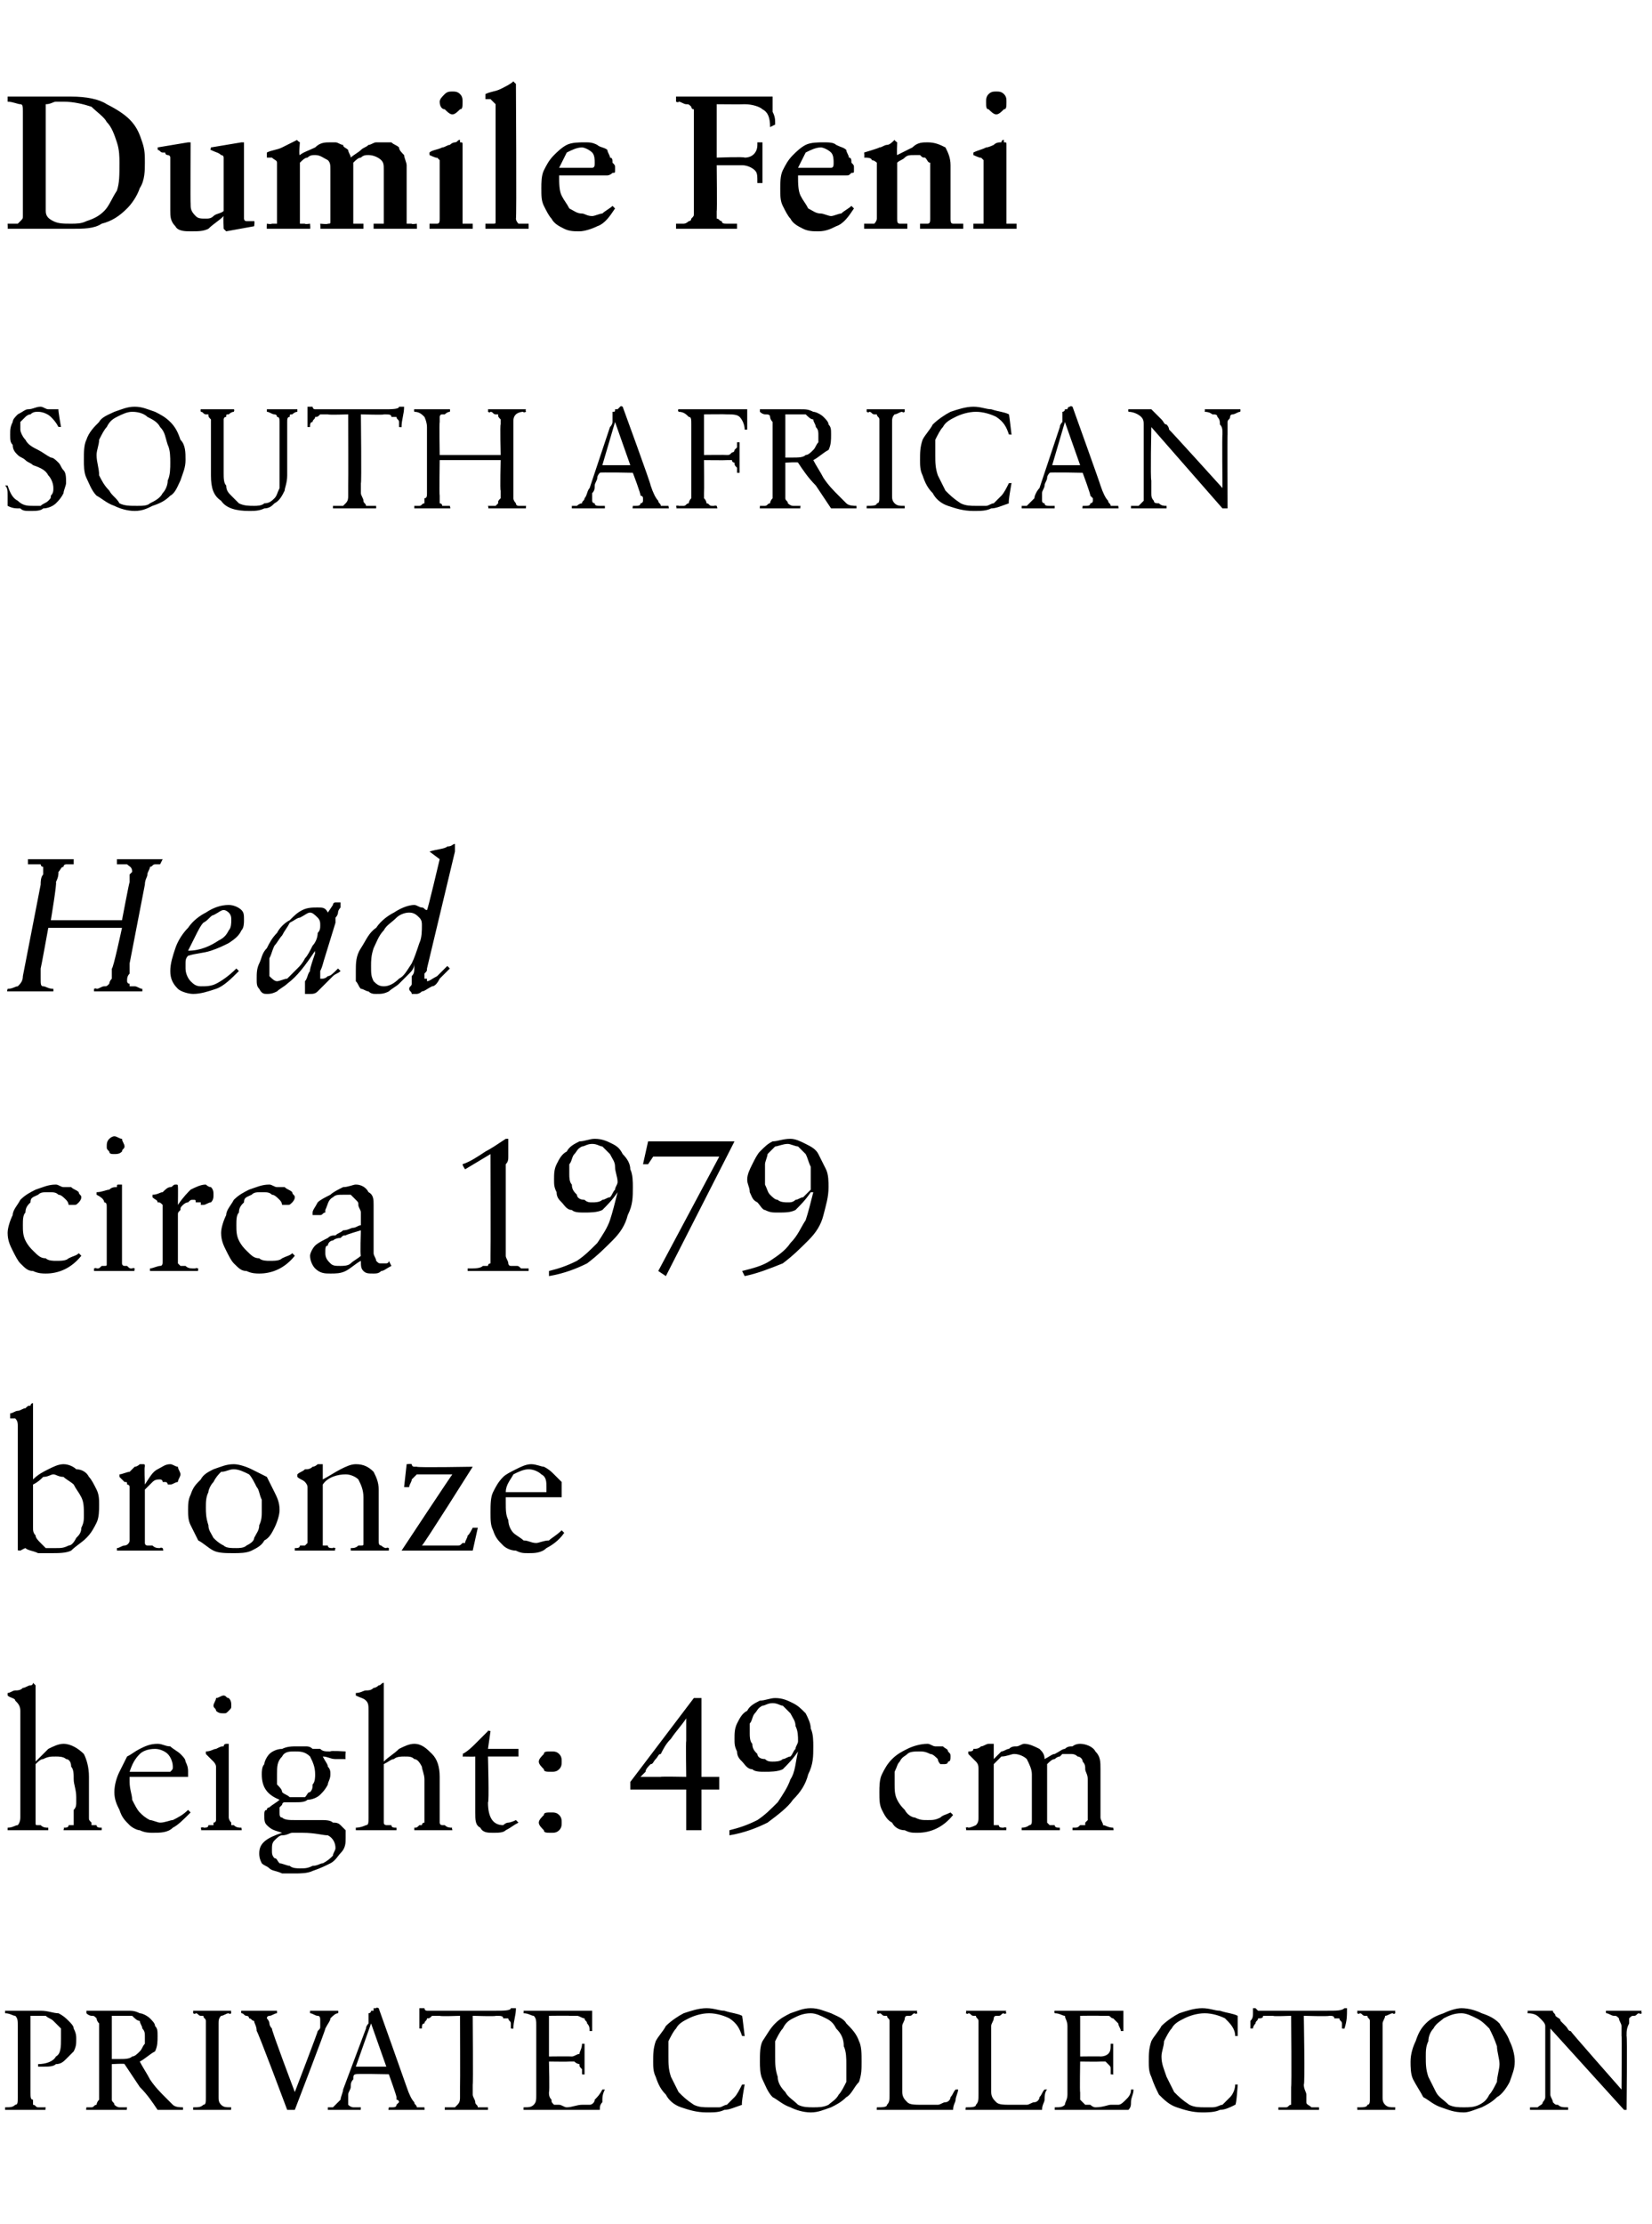
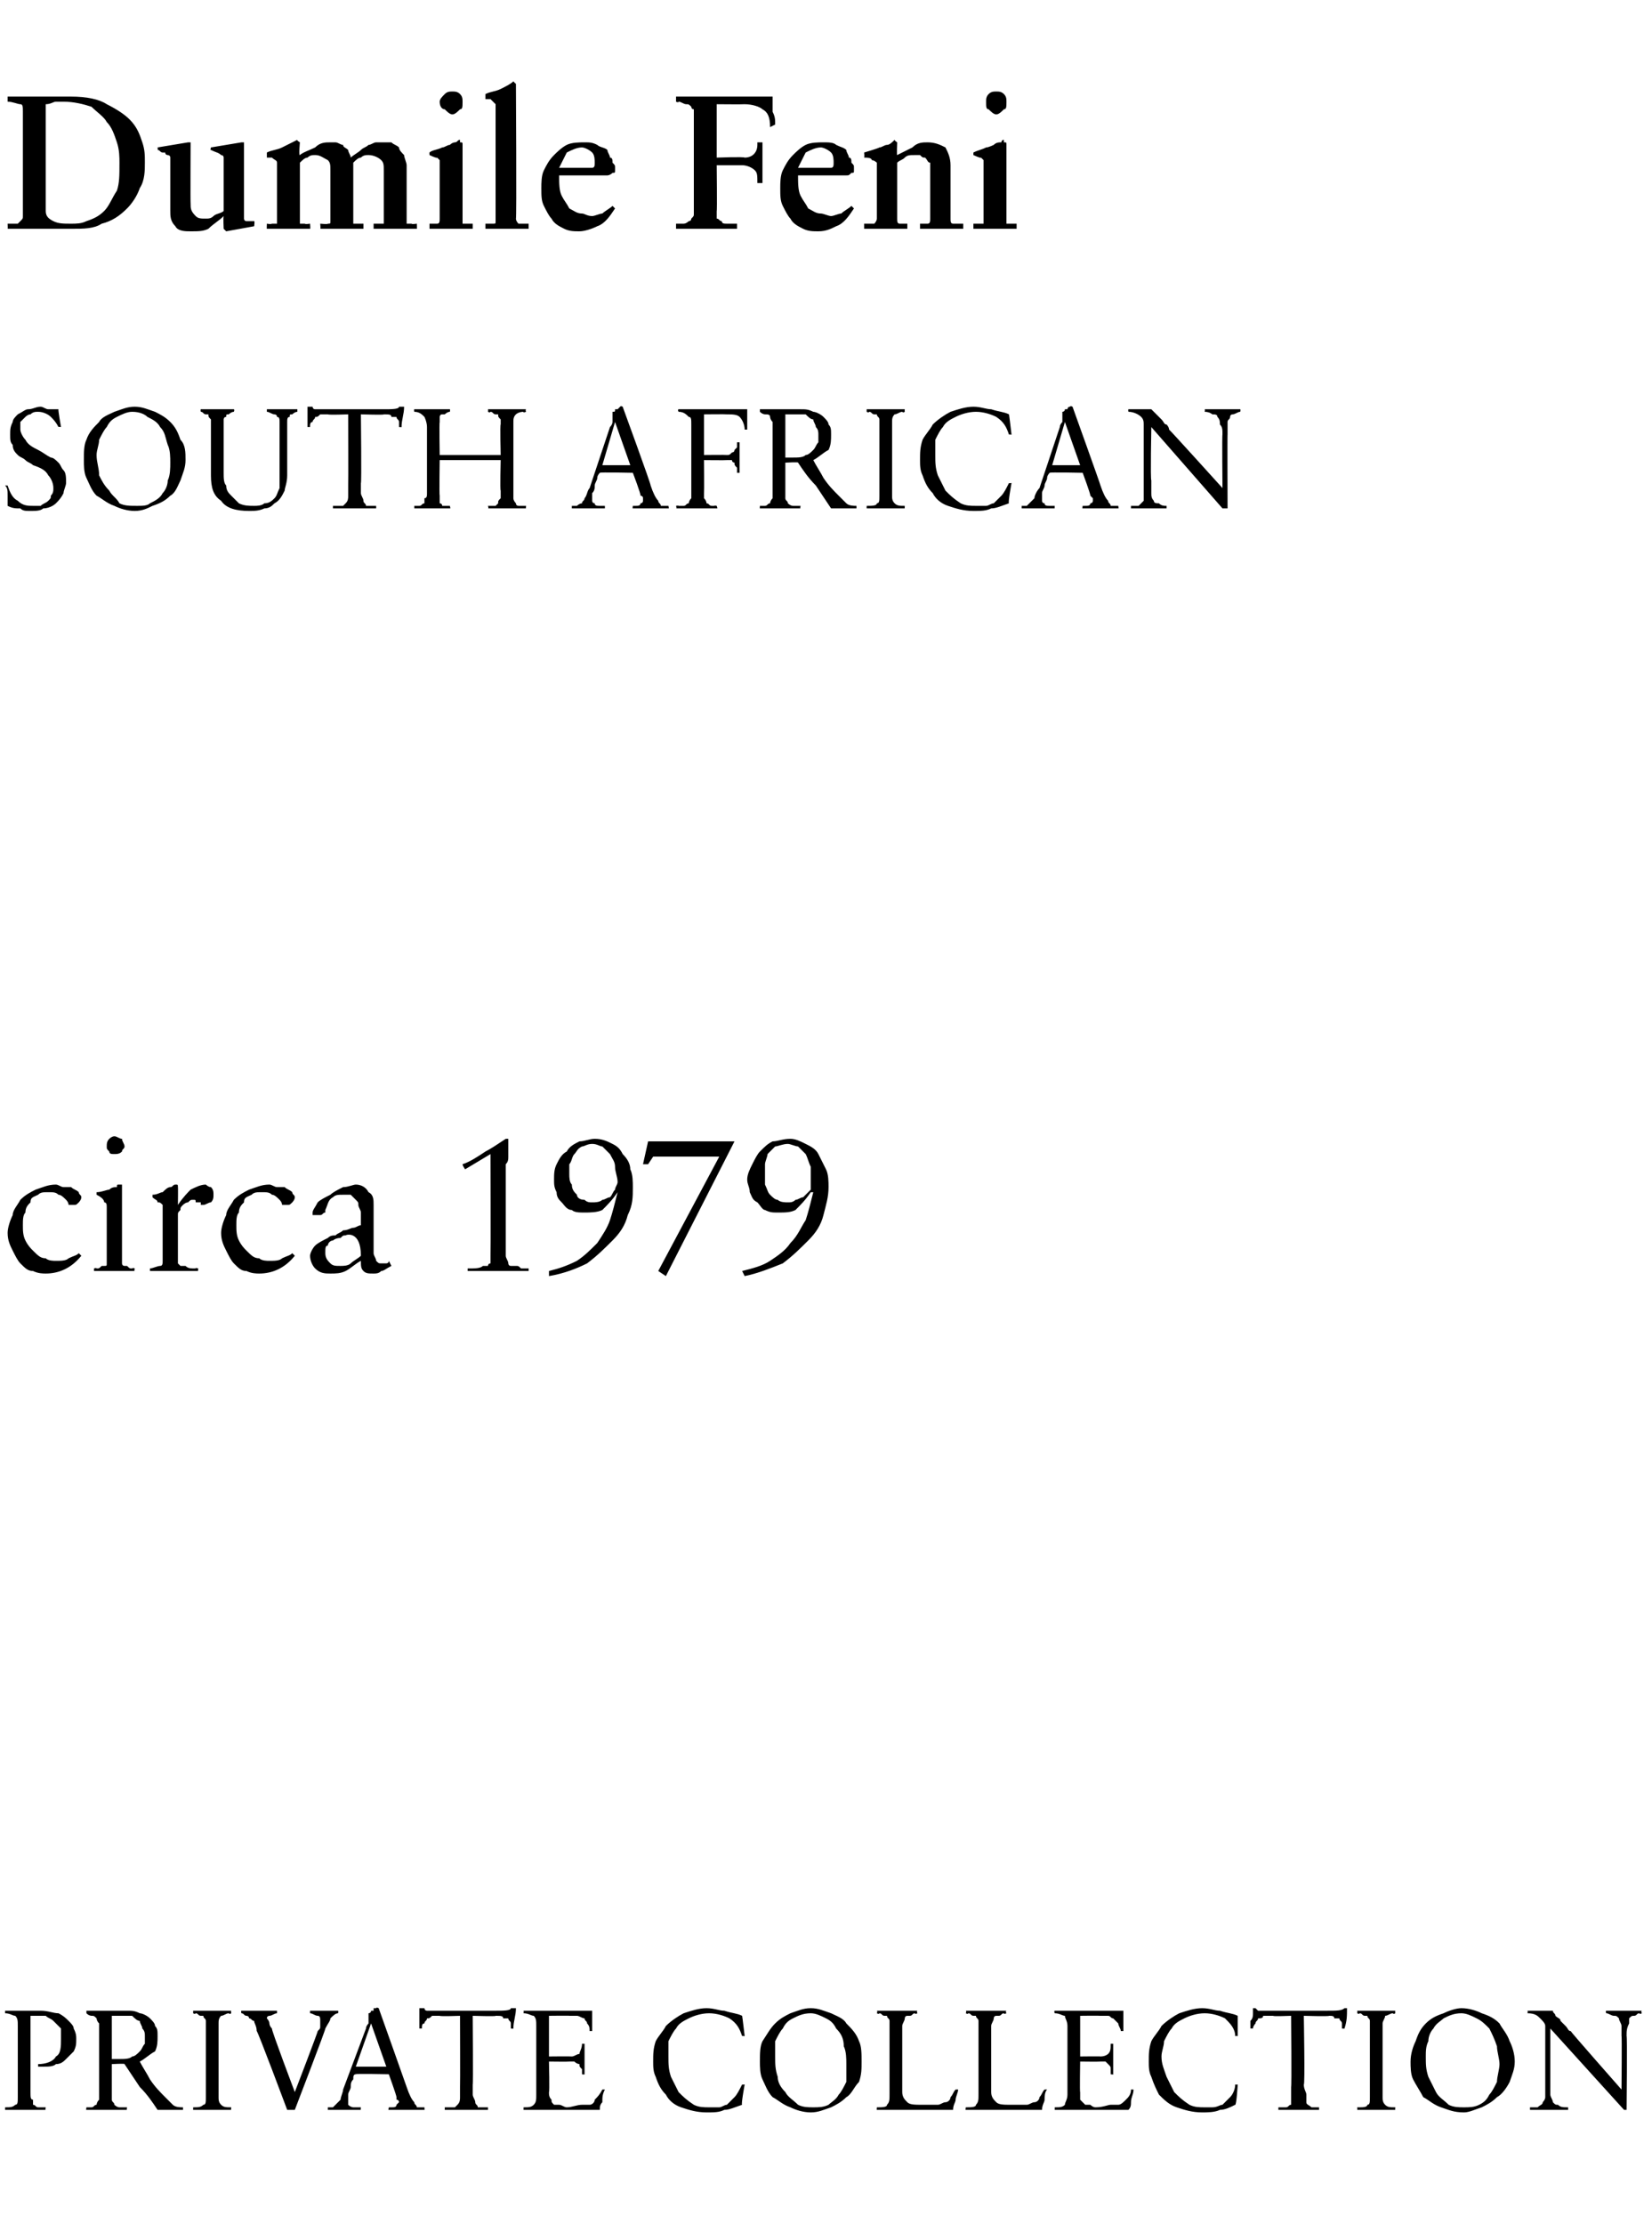
<svg xmlns="http://www.w3.org/2000/svg" version="1.1" width="65px" height="87.5px" viewBox="0 -1 65 87.5" style="top:-1px">
  <desc>Dumile Feni SOUTH AFRICAN Head circa 1979 bronze height: 49 cm PRIVATE COLLECTION</desc>
  <defs />
  <g id="Polygon15264">
    <path d="M 0.2 78.2 C 0.2 78.2 0.2 78.12 0.2 78.1 C 0.3 78.1 0.5 78.1 0.6 78.1 C 0.7 78.1 0.8 78.1 0.9 78.1 C 1 78.1 1.1 78.1 1.2 78.1 C 1.4 78.1 1.5 78.1 1.6 78.1 C 1.9 78.1 2.1 78.2 2.3 78.2 C 2.5 78.3 2.6 78.4 2.7 78.5 C 2.8 78.6 2.9 78.7 2.9 78.8 C 3 79 3 79.1 3 79.2 C 3 79.4 3 79.5 2.9 79.7 C 2.8 79.8 2.7 79.9 2.6 80 C 2.5 80.1 2.4 80.2 2.2 80.2 C 2.1 80.3 1.9 80.3 1.7 80.3 C 1.7 80.3 1.7 80.3 1.7 80.3 C 1.6 80.3 1.6 80.3 1.6 80.3 C 1.6 80.3 1.5 80.3 1.5 80.3 C 1.5 80.3 1.5 80.2 1.5 80.2 C 1.8 80.2 2.1 80.1 2.2 79.9 C 2.4 79.8 2.4 79.5 2.4 79.2 C 2.4 79.1 2.4 78.9 2.4 78.8 C 2.3 78.7 2.2 78.6 2.1 78.5 C 2 78.4 1.9 78.4 1.8 78.3 C 1.7 78.3 1.6 78.3 1.5 78.3 C 1.4 78.3 1.3 78.3 1.2 78.3 C 1.2 78.3 1.2 81.3 1.2 81.3 C 1.2 81.5 1.2 81.6 1.3 81.6 C 1.3 81.7 1.3 81.8 1.3 81.8 C 1.4 81.8 1.4 81.9 1.5 81.9 C 1.6 81.9 1.6 81.9 1.7 81.9 C 1.72 81.9 1.8 81.9 1.8 81.9 C 1.8 81.9 1.77 82.03 1.8 82 C 1.6 82 1.4 82 1.3 82 C 1.2 82 1 82 0.9 82 C 0.8 82 0.7 82 0.6 82 C 0.4 82 0.3 82 0.2 82 C 0.2 82 0.2 81.9 0.2 81.9 C 0.4 81.9 0.5 81.9 0.6 81.8 C 0.7 81.8 0.7 81.7 0.7 81.5 C 0.7 81.5 0.7 78.7 0.7 78.7 C 0.7 78.5 0.7 78.4 0.6 78.3 C 0.5 78.3 0.4 78.2 0.2 78.2 C 0.23 78.25 0.2 78.2 0.2 78.2 Z M 3.4 81.9 C 3.5 81.9 3.6 81.9 3.6 81.9 C 3.7 81.9 3.7 81.8 3.8 81.8 C 3.8 81.8 3.8 81.7 3.9 81.6 C 3.9 81.5 3.9 81.4 3.9 81.3 C 3.9 81.3 3.9 78.9 3.9 78.9 C 3.9 78.7 3.9 78.6 3.9 78.6 C 3.8 78.5 3.8 78.4 3.8 78.4 C 3.7 78.3 3.7 78.3 3.6 78.3 C 3.6 78.3 3.5 78.3 3.4 78.2 C 3.4 78.2 3.4 78.1 3.4 78.1 C 3.5 78.1 3.5 78.1 3.6 78.1 C 3.7 78.1 3.8 78.1 4 78.1 C 4.1 78.1 4.3 78.1 4.5 78.1 C 4.7 78.1 4.8 78.1 5 78.1 C 5.2 78.1 5.3 78.1 5.5 78.2 C 5.6 78.2 5.8 78.3 5.9 78.4 C 6 78.5 6.1 78.6 6.1 78.7 C 6.2 78.8 6.2 78.9 6.2 79.1 C 6.2 79.3 6.2 79.5 6.1 79.7 C 5.9 79.8 5.7 80 5.5 80.1 C 5.6 80.3 5.8 80.6 5.9 80.8 C 6.1 81.1 6.3 81.3 6.5 81.5 C 6.6 81.6 6.7 81.7 6.8 81.8 C 6.9 81.9 7.1 81.9 7.2 81.9 C 7.2 81.9 7.2 82 7.2 82 C 7.1 82 7.1 82 7 82 C 6.9 82 6.8 82 6.7 82 C 6.6 82 6.6 82 6.5 82 C 6.4 82 6.3 82 6.2 82 C 6 81.7 5.8 81.4 5.5 81.1 C 5.3 80.8 5.1 80.5 4.9 80.2 C 4.93 80.17 4.4 80.2 4.4 80.2 C 4.4 80.2 4.4 81.22 4.4 81.2 C 4.4 81.4 4.4 81.5 4.4 81.6 C 4.4 81.7 4.5 81.7 4.5 81.8 C 4.5 81.8 4.6 81.9 4.7 81.9 C 4.7 81.9 4.8 81.9 4.9 81.9 C 4.9 81.9 5 81.9 5 81.9 C 5 81.9 4.97 82.03 5 82 C 4.8 82 4.7 82 4.5 82 C 4.4 82 4.3 82 4.1 82 C 4 82 3.9 82 3.7 82 C 3.6 82 3.5 82 3.4 82 C 3.38 82.03 3.4 81.9 3.4 81.9 C 3.4 81.9 3.44 81.9 3.4 81.9 Z M 4.4 80 C 4.5 80 4.5 80 4.6 80 C 4.7 80 4.7 80 4.7 80 C 4.9 80 5.1 80 5.2 79.9 C 5.3 79.9 5.4 79.8 5.5 79.7 C 5.6 79.6 5.6 79.5 5.7 79.4 C 5.7 79.3 5.7 79.2 5.7 79.1 C 5.7 79 5.7 78.9 5.6 78.8 C 5.6 78.7 5.5 78.6 5.5 78.5 C 5.4 78.5 5.3 78.4 5.2 78.3 C 5 78.3 4.9 78.3 4.8 78.3 C 4.7 78.3 4.6 78.3 4.6 78.3 C 4.5 78.3 4.5 78.3 4.4 78.3 C 4.4 78.3 4.4 80 4.4 80 Z M 7.6 82 C 7.6 82.03 7.6 81.9 7.6 81.9 C 7.6 81.9 7.64 81.9 7.6 81.9 C 7.8 81.9 7.9 81.9 8 81.8 C 8.1 81.8 8.1 81.7 8.1 81.5 C 8.1 81.5 8.1 78.8 8.1 78.8 C 8.1 78.7 8.1 78.6 8.1 78.5 C 8.1 78.4 8 78.4 8 78.3 C 8 78.3 7.9 78.3 7.9 78.3 C 7.8 78.3 7.8 78.2 7.7 78.2 C 7.67 78.25 7.6 78.2 7.6 78.2 C 7.6 78.2 7.6 78.12 7.6 78.1 C 7.6 78.1 7.7 78.1 7.7 78.1 C 7.8 78.1 7.9 78.1 7.9 78.1 C 8 78.1 8.1 78.1 8.2 78.1 C 8.2 78.1 8.3 78.1 8.4 78.1 C 8.5 78.1 8.6 78.1 8.7 78.1 C 8.8 78.1 8.9 78.1 9.1 78.1 C 9.08 78.12 9.1 78.2 9.1 78.2 C 9.1 78.2 9.03 78.25 9 78.2 C 8.9 78.2 8.8 78.3 8.7 78.3 C 8.6 78.4 8.6 78.5 8.6 78.6 C 8.6 78.6 8.6 81.5 8.6 81.5 C 8.6 81.6 8.6 81.7 8.7 81.8 C 8.8 81.9 8.9 81.9 9.1 81.9 C 9.05 81.9 9.1 81.9 9.1 81.9 C 9.1 81.9 9.08 82.03 9.1 82 C 9.1 82 9 82 9 82 C 8.9 82 8.8 82 8.8 82 C 8.7 82 8.6 82 8.5 82 C 8.5 82 8.4 82 8.3 82 C 8.2 82 8 82 7.9 82 C 7.8 82 7.7 82 7.6 82 Z M 9.5 78.2 C 9.5 78.2 9.47 78.12 9.5 78.1 C 9.7 78.1 9.8 78.1 9.9 78.1 C 10 78.1 10.1 78.1 10.2 78.1 C 10.3 78.1 10.4 78.1 10.6 78.1 C 10.7 78.1 10.8 78.1 10.9 78.1 C 10.9 78.1 10.9 78.2 10.9 78.2 C 10.8 78.2 10.7 78.3 10.6 78.3 C 10.6 78.3 10.5 78.3 10.5 78.4 C 10.5 78.4 10.6 78.5 10.6 78.6 C 10.6 78.6 10.6 78.7 10.7 78.8 C 10.66 78.82 11.6 81.3 11.6 81.3 C 11.6 81.3 12.53 78.88 12.5 78.9 C 12.6 78.8 12.6 78.8 12.6 78.7 C 12.6 78.6 12.6 78.6 12.6 78.5 C 12.6 78.4 12.6 78.3 12.5 78.3 C 12.4 78.3 12.3 78.2 12.2 78.2 C 12.2 78.2 12.2 78.1 12.2 78.1 C 12.3 78.1 12.4 78.1 12.4 78.1 C 12.5 78.1 12.7 78.1 12.8 78.1 C 12.9 78.1 13 78.1 13 78.1 C 13.1 78.1 13.2 78.1 13.3 78.1 C 13.33 78.12 13.3 78.2 13.3 78.2 C 13.3 78.2 13.31 78.25 13.3 78.2 C 13.2 78.2 13.1 78.3 13 78.4 C 13 78.5 12.9 78.6 12.8 78.8 C 12.85 78.75 11.6 82 11.6 82 L 11.3 82 C 11.3 82 10.13 78.87 10.1 78.9 C 10.1 78.7 10 78.6 10 78.5 C 9.9 78.5 9.9 78.4 9.8 78.4 C 9.8 78.3 9.7 78.3 9.7 78.3 C 9.6 78.3 9.6 78.2 9.5 78.2 C 9.52 78.25 9.5 78.2 9.5 78.2 Z M 12.9 82 C 12.9 82 12.9 81.9 12.9 81.9 C 12.9 81.9 13 81.9 13.1 81.9 C 13.1 81.9 13.2 81.8 13.2 81.8 C 13.3 81.7 13.3 81.7 13.4 81.6 C 13.4 81.5 13.5 81.3 13.5 81.2 C 13.5 81.2 14.4 78.8 14.4 78.8 C 14.4 78.7 14.5 78.6 14.5 78.6 C 14.5 78.5 14.5 78.4 14.5 78.3 C 14.5 78.3 14.5 78.3 14.5 78.3 C 14.5 78.3 14.5 78.3 14.5 78.3 C 14.5 78.2 14.5 78.2 14.5 78.2 C 14.5 78.2 14.6 78.2 14.6 78.1 C 14.6 78.1 14.7 78.1 14.7 78.1 C 14.7 78.1 14.7 78 14.7 78 C 14.8 78 14.8 78 14.8 78 C 14.81 77.95 14.9 78 14.9 78 C 14.9 78 16 81.09 16 81.1 C 16.1 81.4 16.2 81.6 16.3 81.7 C 16.3 81.8 16.4 81.8 16.4 81.9 C 16.5 81.9 16.5 81.9 16.6 81.9 C 16.6 81.9 16.7 81.9 16.7 81.9 C 16.7 81.9 16.71 82.03 16.7 82 C 16.6 82 16.5 82 16.3 82 C 16.2 82 16.1 82 16 82 C 15.9 82 15.7 82 15.6 82 C 15.5 82 15.4 82 15.3 82 C 15.26 82.03 15.3 81.9 15.3 81.9 C 15.3 81.9 15.43 81.9 15.4 81.9 C 15.5 81.9 15.6 81.9 15.6 81.8 C 15.6 81.8 15.7 81.7 15.7 81.7 C 15.7 81.7 15.7 81.6 15.6 81.6 C 15.6 81.5 15.6 81.5 15.6 81.5 C 15.61 81.46 15.3 80.6 15.3 80.6 C 15.3 80.6 13.97 80.57 14 80.6 C 13.9 80.6 13.9 80.7 13.9 80.8 C 13.8 80.9 13.8 81 13.8 81.1 C 13.8 81.2 13.7 81.3 13.7 81.4 C 13.7 81.5 13.7 81.6 13.7 81.7 C 13.7 81.7 13.7 81.8 13.7 81.8 C 13.8 81.9 13.9 81.9 13.9 81.9 C 13.95 81.9 14.2 81.9 14.2 81.9 C 14.2 81.9 14.18 82.03 14.2 82 C 14.2 82 14.1 82 14.1 82 C 14 82 14 82 13.9 82 C 13.8 82 13.8 82 13.7 82 C 13.6 82 13.6 82 13.5 82 C 13.5 82 13.4 82 13.3 82 C 13.3 82 13.2 82 13.1 82 C 13.1 82 13 82 13 82 C 12.9 82 12.9 82 12.9 82 Z M 14 80.3 L 15.2 80.3 L 14.6 78.6 L 14.6 78.6 L 14 80.3 Z M 16.5 78 C 16.5 78 16.7 78 16.7 78 C 16.7 78 16.7 78.1 16.8 78.1 C 16.8 78.1 16.9 78.1 17 78.1 C 17 78.1 19.5 78.1 19.5 78.1 C 19.8 78.1 20.1 78.1 20.1 78 C 20.1 78 20.3 78 20.3 78 C 20.3 78.3 20.2 78.5 20.2 78.8 C 20.22 78.81 20.1 78.8 20.1 78.8 C 20.1 78.8 20.09 78.76 20.1 78.8 C 20.1 78.7 20.1 78.6 20.1 78.6 C 20.1 78.5 20 78.5 20 78.4 C 19.9 78.4 19.9 78.4 19.8 78.4 C 19.8 78.3 19.7 78.3 19.5 78.3 C 19.55 78.33 18.6 78.3 18.6 78.3 C 18.6 78.3 18.62 81.05 18.6 81 C 18.6 81.2 18.6 81.3 18.6 81.4 C 18.6 81.5 18.7 81.6 18.7 81.7 C 18.7 81.8 18.8 81.8 18.8 81.9 C 18.9 81.9 19 81.9 19.2 81.9 C 19.2 81.9 19.2 82 19.2 82 C 19.1 82 18.9 82 18.8 82 C 18.6 82 18.5 82 18.3 82 C 18.2 82 18.1 82 17.9 82 C 17.8 82 17.7 82 17.5 82 C 17.5 82 17.5 81.9 17.5 81.9 C 17.7 81.9 17.8 81.9 17.9 81.9 C 17.9 81.9 18 81.8 18 81.8 C 18.1 81.7 18.1 81.6 18.1 81.5 C 18.1 81.4 18.1 81.3 18.1 81.1 C 18.11 81.1 18.1 78.3 18.1 78.3 C 18.1 78.3 17.33 78.33 17.3 78.3 C 17.2 78.3 17.1 78.3 17 78.3 C 16.9 78.4 16.9 78.4 16.8 78.4 C 16.8 78.5 16.7 78.5 16.7 78.6 C 16.6 78.6 16.6 78.7 16.6 78.8 C 16.6 78.8 16.5 78.8 16.5 78.8 C 16.5 78.7 16.5 78.7 16.5 78.6 C 16.5 78.6 16.5 78.5 16.5 78.5 C 16.5 78.4 16.5 78.3 16.5 78.2 C 16.5 78.2 16.5 78.1 16.5 78 Z M 20.6 82 C 20.6 82 20.6 81.9 20.6 81.9 C 20.8 81.9 20.9 81.9 21 81.8 C 21.1 81.7 21.1 81.6 21.1 81.4 C 21.1 81.4 21.1 78.7 21.1 78.7 C 21.1 78.5 21.1 78.4 21 78.3 C 20.9 78.3 20.8 78.2 20.6 78.2 C 20.65 78.25 20.6 78.2 20.6 78.2 C 20.6 78.2 20.61 78.12 20.6 78.1 C 20.8 78.1 21 78.1 21.3 78.1 C 21.5 78.1 21.7 78.1 21.9 78.1 C 22.2 78.1 22.4 78.1 22.6 78.1 C 22.8 78.1 23.1 78.1 23.3 78.1 C 23.3 78.2 23.3 78.3 23.3 78.4 C 23.3 78.6 23.3 78.7 23.3 78.9 C 23.3 78.9 23.2 78.9 23.2 78.9 C 23.2 78.8 23.2 78.7 23.1 78.6 C 23.1 78.5 23 78.5 23 78.4 C 22.9 78.4 22.8 78.3 22.7 78.3 C 22.6 78.3 22.5 78.3 22.4 78.3 C 22.42 78.29 21.6 78.3 21.6 78.3 L 21.6 79.9 C 21.6 79.9 22.46 79.89 22.5 79.9 C 22.6 79.9 22.7 79.8 22.8 79.8 C 22.8 79.7 22.9 79.6 22.9 79.4 C 22.9 79.4 23 79.4 23 79.4 C 23 79.5 23 79.6 23 79.7 C 23 79.8 23 79.9 23 80 C 23 80.1 23 80.2 23 80.3 C 23 80.4 23 80.5 23 80.6 C 23 80.62 22.9 80.6 22.9 80.6 C 22.9 80.6 22.87 80.56 22.9 80.6 C 22.9 80.5 22.9 80.4 22.9 80.4 C 22.8 80.3 22.8 80.3 22.8 80.2 C 22.8 80.2 22.7 80.2 22.6 80.1 C 22.6 80.1 22.5 80.1 22.4 80.1 C 22.4 80.11 21.6 80.1 21.6 80.1 C 21.6 80.1 21.63 81.33 21.6 81.3 C 21.6 81.4 21.6 81.5 21.7 81.6 C 21.7 81.7 21.7 81.7 21.8 81.8 C 21.9 81.8 21.9 81.8 22 81.8 C 22.1 81.8 22.2 81.9 22.3 81.9 C 22.5 81.9 22.7 81.8 22.9 81.8 C 23 81.8 23.1 81.8 23.2 81.8 C 23.3 81.8 23.4 81.7 23.4 81.6 C 23.5 81.5 23.6 81.4 23.7 81.2 C 23.7 81.2 23.8 81.2 23.8 81.2 C 23.7 81.4 23.7 81.5 23.7 81.7 C 23.6 81.8 23.6 81.9 23.6 82 C 23.3 82 23.1 82 23 82 C 22.8 82 22.7 82 22.6 82 C 22.4 82 22.4 82 22.3 82 C 22.2 82 22.2 82 22.1 82 C 21.8 82 21.6 82 21.3 82 C 21.1 82 20.9 82 20.6 82 Z M 25.7 80.1 C 25.7 79.8 25.7 79.6 25.8 79.3 C 25.9 79.1 26.1 78.9 26.2 78.7 C 26.4 78.5 26.7 78.3 26.9 78.2 C 27.2 78.1 27.5 78 27.8 78 C 28.1 78 28.3 78.1 28.5 78.1 C 28.8 78.2 29 78.2 29.2 78.3 C 29.21 78.33 29.3 79.1 29.3 79.1 C 29.3 79.1 29.15 79.08 29.2 79.1 C 29.1 78.8 29 78.6 28.7 78.4 C 28.5 78.3 28.2 78.2 27.9 78.2 C 27.6 78.2 27.3 78.3 27.1 78.4 C 26.9 78.5 26.7 78.6 26.6 78.8 C 26.5 78.9 26.4 79.1 26.3 79.3 C 26.3 79.5 26.3 79.7 26.3 79.9 C 26.3 80.2 26.3 80.4 26.4 80.7 C 26.5 80.9 26.6 81.1 26.7 81.3 C 26.9 81.5 27 81.6 27.3 81.8 C 27.5 81.9 27.7 81.9 27.9 81.9 C 28 81.9 28.1 81.9 28.3 81.9 C 28.4 81.9 28.5 81.8 28.6 81.8 C 28.7 81.7 28.8 81.6 28.9 81.5 C 29 81.4 29.1 81.2 29.2 81 C 29.15 81.02 29.3 81 29.3 81 C 29.3 81 29.15 81.82 29.2 81.8 C 28.9 81.9 28.7 82 28.5 82 C 28.3 82.1 28.1 82.1 27.8 82.1 C 27.4 82.1 27.1 82 26.8 81.9 C 26.5 81.8 26.3 81.6 26.2 81.4 C 26 81.2 25.9 81 25.8 80.7 C 25.7 80.5 25.7 80.3 25.7 80.1 Z M 31.9 78 C 32.2 78 32.4 78.1 32.7 78.2 C 32.9 78.3 33.2 78.4 33.3 78.6 C 33.5 78.8 33.7 79 33.8 79.3 C 33.9 79.5 33.9 79.8 33.9 80.1 C 33.9 80.4 33.9 80.6 33.8 80.9 C 33.6 81.1 33.5 81.4 33.3 81.5 C 33.1 81.7 32.9 81.8 32.7 81.9 C 32.4 82 32.2 82.1 31.9 82.1 C 31.6 82.1 31.3 82 31.1 81.9 C 30.8 81.8 30.6 81.6 30.4 81.5 C 30.2 81.3 30.1 81 30 80.8 C 29.9 80.6 29.9 80.3 29.9 80.1 C 29.9 79.8 29.9 79.5 30 79.3 C 30.2 79 30.3 78.8 30.5 78.6 C 30.7 78.4 30.9 78.3 31.1 78.2 C 31.4 78.1 31.6 78 31.9 78 Z M 32 81.9 C 32.2 81.9 32.4 81.9 32.6 81.8 C 32.7 81.7 32.9 81.6 33 81.4 C 33.1 81.3 33.2 81.1 33.3 80.9 C 33.3 80.7 33.3 80.4 33.3 80.2 C 33.3 80 33.3 79.7 33.2 79.5 C 33.2 79.2 33.1 79 32.9 78.8 C 32.8 78.6 32.7 78.5 32.5 78.4 C 32.3 78.3 32.1 78.2 31.9 78.2 C 31.6 78.2 31.4 78.3 31.2 78.4 C 31 78.5 30.9 78.6 30.8 78.8 C 30.7 78.9 30.6 79.1 30.5 79.3 C 30.5 79.5 30.5 79.7 30.5 79.9 C 30.5 80.2 30.5 80.4 30.6 80.7 C 30.6 80.9 30.7 81.1 30.9 81.3 C 31 81.5 31.2 81.6 31.4 81.8 C 31.6 81.9 31.8 81.9 32 81.9 Z M 34.5 81.9 C 34.5 81.9 34.52 81.9 34.5 81.9 C 34.7 81.9 34.9 81.9 34.9 81.8 C 35 81.7 35 81.6 35 81.4 C 35 81.4 35 78.8 35 78.8 C 35 78.7 35 78.6 35 78.5 C 35 78.4 34.9 78.4 34.9 78.3 C 34.9 78.3 34.8 78.3 34.8 78.3 C 34.7 78.3 34.7 78.2 34.6 78.2 C 34.59 78.25 34.5 78.2 34.5 78.2 C 34.5 78.2 34.54 78.12 34.5 78.1 C 34.6 78.1 34.7 78.1 34.9 78.1 C 35 78.1 35.1 78.1 35.3 78.1 C 35.4 78.1 35.5 78.1 35.7 78.1 C 35.8 78.1 35.9 78.1 36.1 78.1 C 36.05 78.12 36.1 78.2 36.1 78.2 C 36.1 78.2 35.99 78.25 36 78.2 C 35.9 78.2 35.9 78.3 35.8 78.3 C 35.7 78.3 35.7 78.3 35.7 78.3 C 35.6 78.3 35.6 78.4 35.6 78.4 C 35.6 78.5 35.5 78.6 35.5 78.7 C 35.5 78.7 35.5 81.3 35.5 81.3 C 35.5 81.5 35.6 81.6 35.7 81.7 C 35.8 81.8 36 81.8 36.3 81.8 C 36.5 81.8 36.7 81.8 36.9 81.8 C 37 81.8 37.1 81.7 37.2 81.7 C 37.3 81.7 37.4 81.6 37.4 81.5 C 37.5 81.4 37.5 81.3 37.6 81.2 C 37.6 81.2 37.7 81.2 37.7 81.2 C 37.7 81.3 37.6 81.5 37.6 81.6 C 37.6 81.7 37.5 81.8 37.5 82 C 37.3 82 37.1 82 36.9 82 C 36.6 82 36.4 82 36.2 82 C 36.2 82 35.8 82 35.8 82 C 35.7 82 35.6 82 35.5 82 C 35.4 82 35.2 82 35.1 82 C 35 82 34.9 82 34.8 82 C 34.7 82 34.6 82 34.5 82 C 34.49 82.03 34.5 81.9 34.5 81.9 Z M 38 81.9 C 38 81.9 38.02 81.9 38 81.9 C 38.2 81.9 38.4 81.9 38.4 81.8 C 38.5 81.7 38.5 81.6 38.5 81.4 C 38.5 81.4 38.5 78.8 38.5 78.8 C 38.5 78.7 38.5 78.6 38.5 78.5 C 38.5 78.4 38.4 78.4 38.4 78.3 C 38.4 78.3 38.3 78.3 38.3 78.3 C 38.2 78.3 38.2 78.2 38.1 78.2 C 38.09 78.25 38 78.2 38 78.2 C 38 78.2 38.04 78.12 38 78.1 C 38.1 78.1 38.2 78.1 38.4 78.1 C 38.5 78.1 38.6 78.1 38.8 78.1 C 38.9 78.1 39 78.1 39.2 78.1 C 39.3 78.1 39.4 78.1 39.6 78.1 C 39.55 78.12 39.6 78.2 39.6 78.2 C 39.6 78.2 39.49 78.25 39.5 78.2 C 39.4 78.2 39.4 78.3 39.3 78.3 C 39.2 78.3 39.2 78.3 39.2 78.3 C 39.1 78.3 39.1 78.4 39.1 78.4 C 39.1 78.5 39 78.6 39 78.7 C 39 78.7 39 81.3 39 81.3 C 39 81.5 39.1 81.6 39.2 81.7 C 39.3 81.8 39.5 81.8 39.8 81.8 C 40 81.8 40.2 81.8 40.4 81.8 C 40.5 81.8 40.6 81.7 40.7 81.7 C 40.8 81.7 40.9 81.6 40.9 81.5 C 41 81.4 41 81.3 41.1 81.2 C 41.1 81.2 41.2 81.2 41.2 81.2 C 41.1 81.3 41.1 81.5 41.1 81.6 C 41.1 81.7 41 81.8 41 82 C 40.8 82 40.6 82 40.4 82 C 40.1 82 39.9 82 39.7 82 C 39.7 82 39.3 82 39.3 82 C 39.2 82 39.1 82 39 82 C 38.9 82 38.7 82 38.6 82 C 38.5 82 38.4 82 38.3 82 C 38.2 82 38.1 82 38 82 C 37.98 82.03 38 81.9 38 81.9 Z M 41.5 82 C 41.5 82 41.5 81.9 41.5 81.9 C 41.7 81.9 41.8 81.9 41.9 81.8 C 41.9 81.7 42 81.6 42 81.4 C 42 81.4 42 78.7 42 78.7 C 42 78.5 41.9 78.4 41.9 78.3 C 41.8 78.3 41.7 78.2 41.5 78.2 C 41.49 78.25 41.5 78.2 41.5 78.2 C 41.5 78.2 41.46 78.12 41.5 78.1 C 41.7 78.1 41.9 78.1 42.1 78.1 C 42.3 78.1 42.6 78.1 42.8 78.1 C 43 78.1 43.2 78.1 43.4 78.1 C 43.7 78.1 43.9 78.1 44.2 78.1 C 44.2 78.2 44.2 78.3 44.2 78.4 C 44.2 78.6 44.2 78.7 44.2 78.9 C 44.2 78.9 44.1 78.9 44.1 78.9 C 44.1 78.8 44 78.7 44 78.6 C 43.9 78.5 43.9 78.5 43.8 78.4 C 43.7 78.4 43.7 78.3 43.6 78.3 C 43.5 78.3 43.4 78.3 43.3 78.3 C 43.26 78.29 42.5 78.3 42.5 78.3 L 42.5 79.9 C 42.5 79.9 43.31 79.89 43.3 79.9 C 43.5 79.9 43.6 79.8 43.6 79.8 C 43.7 79.7 43.7 79.6 43.7 79.4 C 43.7 79.4 43.8 79.4 43.8 79.4 C 43.8 79.5 43.8 79.6 43.8 79.7 C 43.8 79.8 43.8 79.9 43.8 80 C 43.8 80.1 43.8 80.2 43.8 80.3 C 43.8 80.4 43.8 80.5 43.8 80.6 C 43.85 80.62 43.7 80.6 43.7 80.6 C 43.7 80.6 43.71 80.56 43.7 80.6 C 43.7 80.5 43.7 80.4 43.7 80.4 C 43.7 80.3 43.7 80.3 43.6 80.2 C 43.6 80.2 43.6 80.2 43.5 80.1 C 43.4 80.1 43.4 80.1 43.3 80.1 C 43.25 80.11 42.5 80.1 42.5 80.1 C 42.5 80.1 42.48 81.33 42.5 81.3 C 42.5 81.4 42.5 81.5 42.5 81.6 C 42.6 81.7 42.6 81.7 42.7 81.8 C 42.7 81.8 42.8 81.8 42.9 81.8 C 42.9 81.8 43 81.9 43.1 81.9 C 43.4 81.9 43.6 81.8 43.7 81.8 C 43.9 81.8 44 81.8 44 81.8 C 44.1 81.8 44.2 81.7 44.3 81.6 C 44.4 81.5 44.5 81.4 44.5 81.2 C 44.5 81.2 44.6 81.2 44.6 81.2 C 44.6 81.4 44.5 81.5 44.5 81.7 C 44.5 81.8 44.5 81.9 44.4 82 C 44.2 82 44 82 43.8 82 C 43.6 82 43.5 82 43.4 82 C 43.3 82 43.2 82 43.1 82 C 43.1 82 43 82 42.9 82 C 42.7 82 42.4 82 42.2 82 C 41.9 82 41.7 82 41.5 82 Z M 45.2 80.1 C 45.2 79.8 45.2 79.6 45.3 79.3 C 45.4 79.1 45.6 78.9 45.7 78.7 C 45.9 78.5 46.2 78.3 46.4 78.2 C 46.7 78.1 47 78 47.3 78 C 47.6 78 47.8 78.1 48 78.1 C 48.3 78.2 48.5 78.2 48.7 78.3 C 48.7 78.33 48.7 79.1 48.7 79.1 C 48.7 79.1 48.65 79.08 48.6 79.1 C 48.6 78.8 48.4 78.6 48.2 78.4 C 48 78.3 47.7 78.2 47.4 78.2 C 47.1 78.2 46.8 78.3 46.6 78.4 C 46.4 78.5 46.2 78.6 46.1 78.8 C 46 78.9 45.9 79.1 45.8 79.3 C 45.8 79.5 45.7 79.7 45.7 79.9 C 45.7 80.2 45.8 80.4 45.9 80.7 C 46 80.9 46.1 81.1 46.2 81.3 C 46.4 81.5 46.5 81.6 46.8 81.8 C 47 81.9 47.2 81.9 47.4 81.9 C 47.5 81.9 47.6 81.9 47.7 81.9 C 47.9 81.9 48 81.8 48.1 81.8 C 48.2 81.7 48.3 81.6 48.4 81.5 C 48.5 81.4 48.6 81.2 48.6 81 C 48.65 81.02 48.7 81 48.7 81 C 48.7 81 48.65 81.82 48.6 81.8 C 48.4 81.9 48.2 82 48 82 C 47.8 82.1 47.5 82.1 47.3 82.1 C 46.9 82.1 46.6 82 46.3 81.9 C 46 81.8 45.8 81.6 45.6 81.4 C 45.5 81.2 45.4 81 45.3 80.7 C 45.2 80.5 45.2 80.3 45.2 80.1 Z M 49.3 78 C 49.3 78 49.4 78 49.4 78 C 49.4 78 49.5 78.1 49.5 78.1 C 49.6 78.1 49.6 78.1 49.7 78.1 C 49.7 78.1 52.2 78.1 52.2 78.1 C 52.6 78.1 52.8 78.1 52.9 78 C 52.9 78 53 78 53 78 C 53 78.3 53 78.5 52.9 78.8 C 52.94 78.81 52.8 78.8 52.8 78.8 C 52.8 78.8 52.82 78.76 52.8 78.8 C 52.8 78.7 52.8 78.6 52.8 78.6 C 52.8 78.5 52.7 78.5 52.7 78.4 C 52.7 78.4 52.6 78.4 52.5 78.4 C 52.5 78.3 52.4 78.3 52.3 78.3 C 52.27 78.33 51.3 78.3 51.3 78.3 C 51.3 78.3 51.35 81.05 51.3 81 C 51.3 81.2 51.4 81.3 51.4 81.4 C 51.4 81.5 51.4 81.6 51.4 81.7 C 51.4 81.8 51.5 81.8 51.6 81.9 C 51.6 81.9 51.7 81.9 51.9 81.9 C 51.9 81.9 51.9 82 51.9 82 C 51.8 82 51.7 82 51.5 82 C 51.3 82 51.2 82 51.1 82 C 50.9 82 50.8 82 50.7 82 C 50.5 82 50.4 82 50.3 82 C 50.3 82 50.3 81.9 50.3 81.9 C 50.4 81.9 50.5 81.9 50.6 81.9 C 50.7 81.9 50.7 81.8 50.8 81.8 C 50.8 81.7 50.8 81.6 50.8 81.5 C 50.8 81.4 50.8 81.3 50.8 81.1 C 50.83 81.1 50.8 78.3 50.8 78.3 C 50.8 78.3 50.06 78.33 50.1 78.3 C 49.9 78.3 49.8 78.3 49.7 78.3 C 49.7 78.4 49.6 78.4 49.5 78.4 C 49.5 78.5 49.4 78.5 49.4 78.6 C 49.4 78.6 49.3 78.7 49.3 78.8 C 49.3 78.8 49.2 78.8 49.2 78.8 C 49.2 78.7 49.2 78.7 49.2 78.6 C 49.2 78.6 49.2 78.5 49.2 78.5 C 49.3 78.4 49.3 78.3 49.3 78.2 C 49.3 78.2 49.3 78.1 49.3 78 Z M 53.4 82 C 53.41 82.03 53.4 81.9 53.4 81.9 C 53.4 81.9 53.45 81.9 53.5 81.9 C 53.6 81.9 53.8 81.9 53.8 81.8 C 53.9 81.8 53.9 81.7 53.9 81.5 C 53.9 81.5 53.9 78.8 53.9 78.8 C 53.9 78.7 53.9 78.6 53.9 78.5 C 53.9 78.4 53.8 78.4 53.8 78.3 C 53.8 78.3 53.7 78.3 53.7 78.3 C 53.6 78.3 53.6 78.2 53.5 78.2 C 53.48 78.25 53.4 78.2 53.4 78.2 C 53.4 78.2 53.41 78.12 53.4 78.1 C 53.4 78.1 53.5 78.1 53.5 78.1 C 53.6 78.1 53.7 78.1 53.7 78.1 C 53.8 78.1 53.9 78.1 54 78.1 C 54 78.1 54.1 78.1 54.2 78.1 C 54.3 78.1 54.4 78.1 54.5 78.1 C 54.6 78.1 54.8 78.1 54.9 78.1 C 54.89 78.12 54.9 78.2 54.9 78.2 C 54.9 78.2 54.84 78.25 54.8 78.2 C 54.7 78.2 54.6 78.3 54.5 78.3 C 54.5 78.4 54.4 78.5 54.4 78.6 C 54.4 78.6 54.4 81.5 54.4 81.5 C 54.4 81.6 54.4 81.7 54.5 81.8 C 54.6 81.9 54.7 81.9 54.9 81.9 C 54.86 81.9 54.9 81.9 54.9 81.9 C 54.9 81.9 54.89 82.03 54.9 82 C 54.9 82 54.8 82 54.8 82 C 54.7 82 54.6 82 54.6 82 C 54.5 82 54.4 82 54.3 82 C 54.3 82 54.2 82 54.1 82 C 54 82 53.8 82 53.7 82 C 53.6 82 53.5 82 53.4 82 Z M 57.5 78 C 57.8 78 58.1 78.1 58.3 78.2 C 58.6 78.3 58.8 78.4 59 78.6 C 59.1 78.8 59.3 79 59.4 79.3 C 59.5 79.5 59.6 79.8 59.6 80.1 C 59.6 80.4 59.5 80.6 59.4 80.9 C 59.3 81.1 59.1 81.4 58.9 81.5 C 58.7 81.7 58.5 81.8 58.3 81.9 C 58 82 57.8 82.1 57.6 82.1 C 57.2 82.1 57 82 56.7 81.9 C 56.4 81.8 56.2 81.6 56 81.5 C 55.9 81.3 55.7 81 55.6 80.8 C 55.5 80.6 55.5 80.3 55.5 80.1 C 55.5 79.8 55.6 79.5 55.7 79.3 C 55.8 79 55.9 78.8 56.1 78.6 C 56.3 78.4 56.5 78.3 56.8 78.2 C 57 78.1 57.3 78 57.5 78 Z M 57.6 81.9 C 57.8 81.9 58 81.9 58.2 81.8 C 58.4 81.7 58.5 81.6 58.6 81.4 C 58.7 81.3 58.8 81.1 58.9 80.9 C 58.9 80.7 59 80.4 59 80.2 C 59 80 58.9 79.7 58.9 79.5 C 58.8 79.2 58.7 79 58.6 78.8 C 58.4 78.6 58.3 78.5 58.1 78.4 C 57.9 78.3 57.7 78.2 57.5 78.2 C 57.2 78.2 57 78.3 56.8 78.4 C 56.7 78.5 56.5 78.6 56.4 78.8 C 56.3 78.9 56.2 79.1 56.2 79.3 C 56.1 79.5 56.1 79.7 56.1 79.9 C 56.1 80.2 56.1 80.4 56.2 80.7 C 56.3 80.9 56.4 81.1 56.5 81.3 C 56.6 81.5 56.8 81.6 57 81.8 C 57.2 81.9 57.4 81.9 57.6 81.9 Z M 60.1 78.2 C 60.1 78.2 60.12 78.12 60.1 78.1 C 60.2 78.1 60.2 78.1 60.3 78.1 C 60.4 78.1 60.5 78.1 60.6 78.1 C 60.7 78.1 60.7 78.1 60.8 78.1 C 60.9 78.1 61 78.1 61 78.1 C 61 78.1 61.1 78.1 61.1 78.1 C 61.1 78.2 61.2 78.2 61.2 78.3 C 61.3 78.4 61.4 78.4 61.4 78.5 C 61.5 78.6 61.6 78.7 61.6 78.7 C 61.7 78.8 61.7 78.9 61.8 78.9 C 61.79 78.92 63.8 81.2 63.8 81.2 C 63.8 81.2 63.82 79.06 63.8 79.1 C 63.8 78.9 63.8 78.8 63.8 78.7 C 63.8 78.6 63.7 78.5 63.7 78.4 C 63.6 78.3 63.6 78.3 63.5 78.3 C 63.4 78.3 63.3 78.2 63.2 78.2 C 63.18 78.25 63.2 78.2 63.2 78.2 C 63.2 78.2 63.16 78.12 63.2 78.1 C 63.3 78.1 63.4 78.1 63.5 78.1 C 63.6 78.1 63.7 78.1 63.9 78.1 C 64 78.1 64.1 78.1 64.2 78.1 C 64.3 78.1 64.5 78.1 64.6 78.1 C 64.56 78.12 64.6 78.2 64.6 78.2 C 64.6 78.2 64.52 78.25 64.5 78.2 C 64.4 78.2 64.4 78.3 64.3 78.3 C 64.2 78.3 64.2 78.3 64.1 78.4 C 64.1 78.5 64.1 78.5 64.1 78.6 C 64 78.8 64 78.9 64 79.1 C 64.03 79.07 64 82 64 82 L 63.9 82 L 61 78.8 C 61 78.8 61 80.86 61 80.9 C 61 81.1 61 81.2 61 81.4 C 61 81.5 61.1 81.6 61.1 81.7 C 61.2 81.8 61.2 81.8 61.3 81.8 C 61.4 81.9 61.5 81.9 61.7 81.9 C 61.7 81.9 61.7 82 61.7 82 C 61.6 82 61.5 82 61.3 82 C 61.2 82 61.1 82 61 82 C 60.8 82 60.7 82 60.6 82 C 60.4 82 60.3 82 60.2 82 C 60.2 82 60.2 81.9 60.2 81.9 C 60.3 81.9 60.4 81.9 60.5 81.9 C 60.6 81.8 60.7 81.8 60.7 81.7 C 60.7 81.7 60.8 81.6 60.8 81.5 C 60.8 81.4 60.8 81.3 60.8 81.1 C 60.8 81.1 60.8 78.7 60.8 78.7 C 60.8 78.6 60.7 78.5 60.6 78.4 C 60.5 78.3 60.4 78.2 60.1 78.2 C 60.15 78.25 60.1 78.2 60.1 78.2 Z " stroke="none" fill="#000" />
  </g>
  <g id="Polygon15263">
-     <path d="M 0.3 71 C 0.3 71 0.3 70.9 0.3 70.9 C 0.5 70.9 0.6 70.8 0.7 70.8 C 0.7 70.8 0.8 70.7 0.8 70.5 C 0.8 70.5 0.8 66.3 0.8 66.3 C 0.8 66.1 0.7 66 0.6 65.9 C 0.6 65.8 0.4 65.8 0.3 65.7 C 0.3 65.7 0.3 65.6 0.3 65.6 C 0.4 65.6 0.5 65.5 0.6 65.5 C 0.7 65.5 0.8 65.5 0.9 65.4 C 1 65.4 1.1 65.3 1.2 65.3 C 1.3 65.3 1.3 65.2 1.3 65.2 C 1.3 65.2 1.4 65.3 1.4 65.3 C 1.4 65.3 1.4 68.3 1.4 68.3 C 1.6 68.1 1.7 68 1.9 67.8 C 2.1 67.7 2.3 67.6 2.5 67.6 C 2.8 67.6 3.1 67.8 3.3 68 C 3.4 68.2 3.5 68.5 3.5 68.9 C 3.5 68.9 3.5 70.5 3.5 70.5 C 3.5 70.6 3.5 70.6 3.6 70.7 C 3.6 70.7 3.6 70.8 3.6 70.8 C 3.6 70.8 3.7 70.8 3.8 70.8 C 3.8 70.9 3.9 70.9 4 70.9 C 4.01 70.86 4 71 4 71 L 2.5 71 C 2.5 71 2.54 70.86 2.5 70.9 C 2.6 70.9 2.7 70.9 2.7 70.8 C 2.8 70.8 2.8 70.8 2.9 70.8 C 2.9 70.8 2.9 70.7 2.9 70.7 C 2.9 70.6 2.9 70.5 2.9 70.5 C 2.9 70.4 2.9 70.3 2.9 70.2 C 3 70.1 3 70 3 69.9 C 3 69.9 3 69.7 3 69.7 C 3 69.4 2.9 69.2 2.9 69 C 2.9 68.8 2.9 68.6 2.8 68.5 C 2.8 68.3 2.7 68.2 2.6 68.2 C 2.5 68.1 2.3 68.1 2.2 68.1 C 2 68.1 1.9 68.1 1.7 68.2 C 1.6 68.2 1.5 68.3 1.4 68.4 C 1.4 68.4 1.4 70.5 1.4 70.5 C 1.4 70.6 1.4 70.7 1.4 70.7 C 1.4 70.8 1.4 70.8 1.5 70.8 C 1.5 70.8 1.5 70.8 1.6 70.8 C 1.7 70.9 1.8 70.9 1.9 70.9 C 1.9 70.9 1.9 71 1.9 71 C 1.8 71 1.7 71 1.6 71 C 1.6 71 1.5 71 1.4 71 C 1.4 71 1.3 71 1.2 71 C 1.2 71 1.1 71 1.1 71 C 0.9 71 0.8 71 0.7 71 C 0.5 71 0.4 71 0.3 71 Z M 4.5 69.5 C 4.5 69.2 4.6 68.9 4.7 68.7 C 4.8 68.5 4.9 68.3 5 68.1 C 5.2 68 5.3 67.9 5.5 67.8 C 5.7 67.7 5.9 67.6 6.2 67.6 C 6.4 67.6 6.5 67.7 6.7 67.7 C 6.8 67.8 7 67.9 7.1 68 C 7.2 68.1 7.3 68.2 7.3 68.3 C 7.4 68.5 7.4 68.6 7.4 68.7 C 7.4 68.8 7.4 68.9 7.4 68.9 C 7.4 68.9 7.3 68.9 7.3 68.9 C 7.2 68.9 7.1 68.9 7 68.9 C 6.9 68.9 6.7 68.9 6.6 68.9 C 6.4 68.9 6.3 68.9 6.2 68.9 C 6 68.9 5.9 68.9 5.8 68.9 C 5.7 68.9 5.6 68.9 5.5 68.9 C 5.4 68.9 5.3 68.9 5.1 68.9 C 5.1 68.9 5.1 69.1 5.1 69.1 C 5.1 69.4 5.2 69.6 5.2 69.8 C 5.3 70 5.4 70.2 5.5 70.3 C 5.6 70.4 5.7 70.5 5.9 70.6 C 6 70.6 6.2 70.7 6.3 70.7 C 6.5 70.7 6.7 70.6 6.8 70.6 C 7 70.5 7.2 70.4 7.4 70.2 C 7.4 70.2 7.5 70.3 7.5 70.3 C 7.2 70.6 7 70.8 6.8 70.9 C 6.6 71.1 6.3 71.1 6 71.1 C 5.9 71.1 5.7 71.1 5.5 71 C 5.4 71 5.2 70.9 5.1 70.8 C 4.9 70.6 4.8 70.5 4.7 70.2 C 4.6 70 4.5 69.8 4.5 69.5 Z M 5.1 68.7 C 5.1 68.7 6.6 68.7 6.6 68.7 C 6.7 68.7 6.7 68.7 6.7 68.7 C 6.8 68.6 6.8 68.6 6.8 68.5 C 6.8 68.3 6.7 68.1 6.6 68 C 6.5 67.9 6.3 67.8 6.1 67.8 C 5.8 67.8 5.6 67.9 5.5 68 C 5.3 68.2 5.2 68.4 5.1 68.7 Z M 8 70.9 C 8.1 70.9 8.2 70.9 8.2 70.8 C 8.3 70.8 8.3 70.8 8.4 70.8 C 8.4 70.8 8.4 70.8 8.4 70.7 C 8.5 70.7 8.5 70.6 8.5 70.6 C 8.5 70.6 8.5 68.5 8.5 68.5 C 8.5 68.4 8.4 68.3 8.4 68.3 C 8.3 68.2 8.2 68.1 8.1 68 C 8.1 68 8.1 67.9 8.1 67.9 C 8.3 67.9 8.4 67.8 8.5 67.8 C 8.7 67.7 8.7 67.7 8.8 67.7 C 8.8 67.6 8.9 67.6 8.9 67.6 C 8.9 67.6 9 67.6 9 67.6 C 9 67.6 9 67.6 9 67.6 C 9 67.6 9 70.5 9 70.5 C 9 70.5 9 70.6 9.1 70.7 C 9.1 70.7 9.1 70.8 9.1 70.8 C 9.1 70.8 9.2 70.8 9.2 70.8 C 9.3 70.9 9.4 70.9 9.5 70.9 C 9.49 70.86 9.5 70.9 9.5 70.9 C 9.5 70.9 9.52 71.03 9.5 71 C 9.5 71 9.4 71 9.3 71 C 9.2 71 9 71 8.8 71 C 8.7 71 8.6 71 8.5 71 C 8.5 71 8.4 71 8.3 71 C 8.2 71 8.1 71 8.1 71 C 8 71 8 71 7.9 71 C 7.94 71.03 7.9 70.9 7.9 70.9 C 7.9 70.9 8.04 70.86 8 70.9 Z M 8.8 65.7 C 8.9 65.7 8.9 65.8 9 65.8 C 9.1 65.9 9.1 66 9.1 66.1 C 9.1 66.2 9.1 66.2 9 66.3 C 8.9 66.4 8.9 66.4 8.8 66.4 C 8.7 66.4 8.6 66.4 8.5 66.3 C 8.5 66.2 8.4 66.2 8.4 66.1 C 8.4 66 8.5 65.9 8.5 65.8 C 8.6 65.8 8.7 65.7 8.8 65.7 Z M 10.2 71.9 C 10.2 71.5 10.5 71.3 11.1 71.1 C 11.1 71.1 11.1 71.1 11.1 71.1 C 10.8 71 10.7 71 10.5 70.8 C 10.4 70.7 10.4 70.6 10.4 70.4 C 10.4 70.3 10.4 70.2 10.5 70.2 C 10.5 70.1 10.6 70.1 10.6 70.1 C 10.7 70 10.9 69.9 11 69.8 C 10.5 69.6 10.3 69.3 10.3 68.8 C 10.3 68.7 10.3 68.5 10.4 68.4 C 10.4 68.3 10.5 68.1 10.6 68 C 10.7 67.9 10.9 67.8 11.1 67.8 C 11.3 67.7 11.5 67.7 11.7 67.7 C 11.8 67.7 11.9 67.7 12 67.7 C 12.1 67.7 12.2 67.7 12.3 67.8 C 12.4 67.8 12.5 67.8 12.6 67.8 C 12.7 67.9 12.8 67.9 13 67.9 C 12.98 67.86 13.6 67.9 13.6 67.9 C 13.6 67.9 13.58 68.18 13.6 68.2 C 13.4 68.2 13.3 68.2 13.2 68.2 C 13 68.2 12.9 68.1 12.7 68.1 C 12.8 68.3 12.9 68.4 12.9 68.5 C 13 68.6 13 68.7 13 68.8 C 13 69 12.9 69.1 12.9 69.2 C 12.8 69.4 12.7 69.5 12.6 69.6 C 12.5 69.7 12.3 69.8 12.1 69.8 C 12 69.9 11.8 69.9 11.6 69.9 C 11.6 69.9 11.5 69.9 11.5 69.9 C 11.5 69.9 11.5 69.9 11.4 69.9 C 11.4 69.9 11.4 69.9 11.3 69.9 C 11.3 69.9 11.3 69.9 11.3 69.9 C 11.2 69.9 11.2 69.9 11.2 69.9 C 11.1 69.9 11.1 70 11.1 70 C 11 70.1 11 70.1 11 70.1 C 11 70.2 11 70.2 11 70.3 C 11 70.4 11 70.5 11.1 70.5 C 11.2 70.6 11.4 70.6 11.6 70.6 C 11.7 70.6 11.7 70.6 11.8 70.6 C 11.9 70.6 12 70.6 12.1 70.6 C 12.2 70.6 12.3 70.6 12.4 70.6 C 12.5 70.6 12.5 70.6 12.6 70.6 C 12.8 70.6 13 70.6 13.1 70.7 C 13.2 70.7 13.3 70.7 13.4 70.8 C 13.5 70.9 13.5 70.9 13.6 71 C 13.6 71.1 13.6 71.2 13.6 71.3 C 13.6 71.5 13.6 71.7 13.4 71.9 C 13.3 72 13.2 72.2 13 72.3 C 12.8 72.4 12.6 72.5 12.3 72.6 C 12.1 72.7 11.8 72.7 11.6 72.7 C 11.4 72.7 11.2 72.7 11.1 72.7 C 10.9 72.6 10.7 72.6 10.6 72.5 C 10.5 72.4 10.4 72.4 10.3 72.3 C 10.2 72.1 10.2 72 10.2 71.9 C 10.2 71.9 10.2 71.9 10.2 71.9 Z M 11.8 72.5 C 12 72.5 12.1 72.5 12.3 72.4 C 12.5 72.4 12.6 72.3 12.7 72.3 C 12.9 72.2 13 72.1 13.1 72 C 13.1 71.9 13.2 71.8 13.2 71.7 C 13.2 71.5 13.1 71.3 12.9 71.2 C 12.7 71.2 12.4 71.1 11.9 71.1 C 11.8 71.1 11.7 71.1 11.5 71.1 C 11.4 71.1 11.3 71.2 11.1 71.2 C 11 71.2 10.9 71.3 10.8 71.4 C 10.7 71.5 10.7 71.6 10.7 71.8 C 10.7 71.9 10.7 72 10.8 72.1 C 10.9 72.1 10.9 72.2 11 72.3 C 11.1 72.3 11.3 72.4 11.4 72.4 C 11.5 72.5 11.7 72.5 11.8 72.5 Z M 11.7 69.7 C 11.8 69.7 11.9 69.7 12 69.7 C 12.1 69.6 12.1 69.5 12.2 69.5 C 12.3 69.4 12.3 69.3 12.3 69.2 C 12.4 69.1 12.4 68.9 12.4 68.8 C 12.4 68.5 12.3 68.3 12.2 68.1 C 12 67.9 11.8 67.9 11.6 67.9 C 11.4 67.9 11.2 67.9 11.1 68.1 C 10.9 68.3 10.9 68.5 10.9 68.8 C 10.9 68.9 10.9 69.1 10.9 69.2 C 11 69.3 11.1 69.4 11.1 69.5 C 11.2 69.6 11.3 69.6 11.4 69.7 C 11.5 69.7 11.6 69.7 11.7 69.7 Z M 14 71 C 14 71 14 70.9 14 70.9 C 14.2 70.9 14.4 70.8 14.4 70.8 C 14.5 70.8 14.5 70.7 14.5 70.5 C 14.5 70.5 14.5 66.3 14.5 66.3 C 14.5 66.1 14.5 66 14.4 65.9 C 14.3 65.8 14.2 65.8 14 65.7 C 14 65.7 14 65.6 14 65.6 C 14.2 65.6 14.3 65.5 14.4 65.5 C 14.5 65.5 14.6 65.5 14.7 65.4 C 14.8 65.4 14.9 65.3 14.9 65.3 C 15 65.3 15 65.2 15.1 65.2 C 15.1 65.2 15.1 65.3 15.1 65.3 C 15.1 65.3 15.1 68.3 15.1 68.3 C 15.3 68.1 15.5 68 15.7 67.8 C 15.9 67.7 16.1 67.6 16.3 67.6 C 16.6 67.6 16.8 67.8 17 68 C 17.2 68.2 17.3 68.5 17.3 68.9 C 17.3 68.9 17.3 70.5 17.3 70.5 C 17.3 70.6 17.3 70.6 17.3 70.7 C 17.3 70.7 17.3 70.8 17.4 70.8 C 17.4 70.8 17.4 70.8 17.5 70.8 C 17.6 70.9 17.7 70.9 17.8 70.9 C 17.76 70.86 17.8 71 17.8 71 L 16.3 71 C 16.3 71 16.3 70.86 16.3 70.9 C 16.4 70.9 16.4 70.9 16.5 70.8 C 16.6 70.8 16.6 70.8 16.6 70.8 C 16.6 70.8 16.6 70.7 16.7 70.7 C 16.7 70.6 16.7 70.5 16.7 70.5 C 16.7 70.4 16.7 70.3 16.7 70.2 C 16.7 70.1 16.7 70 16.7 69.9 C 16.7 69.9 16.7 69.7 16.7 69.7 C 16.7 69.4 16.7 69.2 16.7 69 C 16.7 68.8 16.6 68.6 16.6 68.5 C 16.5 68.3 16.4 68.2 16.3 68.2 C 16.2 68.1 16.1 68.1 15.9 68.1 C 15.8 68.1 15.6 68.1 15.5 68.2 C 15.4 68.2 15.3 68.3 15.1 68.4 C 15.1 68.4 15.1 70.5 15.1 70.5 C 15.1 70.6 15.1 70.7 15.1 70.7 C 15.1 70.8 15.2 70.8 15.2 70.8 C 15.2 70.8 15.3 70.8 15.4 70.8 C 15.4 70.9 15.5 70.9 15.6 70.9 C 15.6 70.9 15.6 71 15.6 71 C 15.5 71 15.5 71 15.4 71 C 15.3 71 15.2 71 15.2 71 C 15.1 71 15.1 71 15 71 C 14.9 71 14.9 71 14.8 71 C 14.7 71 14.5 71 14.4 71 C 14.3 71 14.1 71 14 71 Z M 18.2 68 C 18.4 67.9 18.6 67.7 18.7 67.6 C 18.9 67.4 19 67.3 19.2 67.1 C 19.16 67.06 19.3 67.1 19.3 67.1 L 19.2 67.8 L 20.4 67.8 L 20.4 68.1 L 19.2 68.1 C 19.2 68.1 19.25 69.94 19.2 69.9 C 19.2 70.5 19.4 70.8 19.8 70.8 C 19.8 70.8 19.9 70.7 20 70.7 C 20 70.7 20.1 70.7 20.3 70.6 C 20.3 70.6 20.4 70.7 20.4 70.7 C 20.2 70.8 20.1 70.9 19.9 71 C 19.8 71.1 19.6 71.1 19.4 71.1 C 19.2 71.1 19 71.1 18.9 70.9 C 18.7 70.8 18.7 70.6 18.7 70.3 C 18.7 70.2 18.7 70 18.7 69.8 C 18.7 69.7 18.7 69.5 18.7 69.3 C 18.7 69.1 18.7 68.9 18.7 68.7 C 18.7 68.5 18.7 68.3 18.7 68.1 C 18.7 68.11 18.2 68.1 18.2 68.1 C 18.2 68.1 18.23 68.01 18.2 68 Z M 21.2 70.7 C 21.2 70.6 21.3 70.5 21.4 70.4 C 21.4 70.3 21.5 70.3 21.7 70.3 C 21.8 70.3 21.9 70.3 22 70.4 C 22.1 70.5 22.1 70.6 22.1 70.7 C 22.1 70.8 22.1 70.9 22 71 C 21.9 71.1 21.8 71.1 21.7 71.1 C 21.5 71.1 21.4 71.1 21.4 71 C 21.3 70.9 21.2 70.8 21.2 70.7 Z M 21.7 67.9 C 21.8 67.9 21.9 67.9 22 68 C 22.1 68.1 22.1 68.2 22.1 68.3 C 22.1 68.4 22.1 68.5 22 68.6 C 21.9 68.7 21.8 68.7 21.7 68.7 C 21.5 68.7 21.4 68.7 21.4 68.6 C 21.3 68.5 21.2 68.4 21.2 68.3 C 21.2 68.2 21.3 68.1 21.4 68 C 21.4 67.9 21.5 67.9 21.7 67.9 Z M 27.3 65.8 L 27.6 65.8 L 27.6 68.9 L 28.3 68.9 L 28.3 69.4 L 27.6 69.4 L 27.6 71 L 27 71 L 27 69.4 L 24.8 69.4 L 24.8 69.1 L 27.3 65.8 Z M 27 67.5 C 27 67.3 27 67.2 27 67.1 C 27 67 27 66.9 27 66.8 C 27 66.7 27 66.7 27 66.6 C 27 66.6 27 66.6 27 66.6 C 26.8 66.9 26.6 67.1 26.4 67.4 C 26.2 67.6 26.1 67.8 26 68 C 25.9 68 25.9 68.1 25.8 68.2 C 25.7 68.3 25.7 68.4 25.6 68.4 C 25.5 68.5 25.4 68.6 25.4 68.7 C 25.3 68.8 25.2 68.9 25.2 68.9 C 25.3 68.9 25.4 68.9 25.4 68.9 C 25.5 68.9 25.6 68.9 25.7 68.9 C 25.8 68.9 25.9 68.9 26 68.9 C 25.98 68.88 27 68.9 27 68.9 C 27 68.9 26.98 67.46 27 67.5 Z M 28.7 71 C 29.1 70.9 29.4 70.8 29.8 70.6 C 30.1 70.4 30.3 70.2 30.6 69.9 C 30.8 69.6 31 69.3 31.1 69 C 31.3 68.7 31.3 68.3 31.4 67.9 C 31.4 67.9 31.4 67.9 31.4 67.9 C 31.2 68.2 31 68.4 30.8 68.6 C 30.6 68.7 30.3 68.7 30.1 68.7 C 29.9 68.7 29.7 68.7 29.6 68.6 C 29.4 68.6 29.3 68.4 29.2 68.3 C 29.1 68.2 29 68.1 29 67.9 C 28.9 67.7 28.9 67.6 28.9 67.4 C 28.9 67.2 28.9 67 29 66.8 C 29.1 66.6 29.2 66.4 29.4 66.3 C 29.5 66.1 29.7 66 29.9 65.9 C 30.1 65.9 30.3 65.8 30.5 65.8 C 30.8 65.8 31 65.9 31.2 66 C 31.4 66.1 31.5 66.2 31.7 66.4 C 31.8 66.6 31.9 66.8 31.9 67 C 32 67.2 32 67.5 32 67.7 C 32 68.1 32 68.4 31.8 68.8 C 31.7 69.2 31.5 69.5 31.2 69.8 C 31 70.1 30.6 70.4 30.2 70.7 C 29.8 70.9 29.3 71.1 28.7 71.2 C 28.7 71.2 28.7 71 28.7 71 Z M 30.4 68.3 C 30.5 68.3 30.7 68.3 30.8 68.2 C 30.9 68.2 31 68.1 31.1 68.1 C 31.2 68 31.2 67.9 31.3 67.8 C 31.3 67.7 31.4 67.6 31.4 67.5 C 31.4 67.3 31.4 67.1 31.3 66.9 C 31.3 66.7 31.2 66.6 31.1 66.4 C 31 66.3 30.9 66.2 30.8 66.1 C 30.7 66.1 30.6 66 30.4 66 C 30.2 66 30.1 66.1 30 66.1 C 29.8 66.2 29.8 66.3 29.7 66.4 C 29.6 66.5 29.6 66.7 29.5 66.8 C 29.5 66.9 29.5 67.1 29.5 67.2 C 29.5 67.3 29.5 67.5 29.6 67.6 C 29.6 67.8 29.7 67.9 29.8 68 C 29.8 68.1 29.9 68.2 30.1 68.2 C 30.2 68.3 30.3 68.3 30.4 68.3 Z M 34.6 69.5 C 34.6 69.3 34.6 69 34.7 68.8 C 34.8 68.6 34.9 68.4 35.1 68.2 C 35.3 68 35.5 67.9 35.7 67.8 C 35.9 67.7 36.2 67.6 36.5 67.6 C 36.6 67.6 36.7 67.7 36.8 67.7 C 36.9 67.7 37 67.7 37.1 67.7 C 37.2 67.8 37.3 67.8 37.3 67.9 C 37.4 68 37.4 68 37.4 68.1 C 37.4 68.2 37.4 68.3 37.3 68.3 C 37.3 68.4 37.2 68.4 37.1 68.4 C 37.1 68.4 37 68.4 37 68.4 C 37 68.4 36.9 68.3 36.9 68.2 C 36.8 68.1 36.7 68 36.6 68 C 36.4 67.9 36.3 67.9 36.2 67.9 C 36 67.9 35.8 67.9 35.7 68 C 35.6 68.1 35.5 68.1 35.4 68.3 C 35.3 68.4 35.3 68.5 35.2 68.7 C 35.2 68.8 35.2 69 35.2 69.2 C 35.2 69.4 35.2 69.6 35.3 69.8 C 35.4 70 35.5 70.1 35.6 70.2 C 35.7 70.4 35.9 70.5 36 70.5 C 36.2 70.6 36.3 70.6 36.5 70.6 C 36.7 70.6 36.8 70.6 37 70.5 C 37.1 70.4 37.2 70.4 37.4 70.3 C 37.4 70.3 37.5 70.4 37.5 70.4 C 37.1 70.9 36.6 71.1 36.1 71.1 C 35.9 71.1 35.8 71.1 35.6 71 C 35.4 71 35.2 70.9 35.1 70.7 C 34.9 70.6 34.8 70.4 34.7 70.2 C 34.6 70 34.6 69.8 34.6 69.5 Z M 38 71 C 38.04 71.03 38 70.9 38 70.9 C 38 70.9 38.08 70.86 38.1 70.9 C 38.2 70.9 38.4 70.8 38.4 70.8 C 38.5 70.7 38.5 70.6 38.5 70.5 C 38.5 70.5 38.5 68.6 38.5 68.6 C 38.5 68.5 38.5 68.4 38.4 68.3 C 38.3 68.2 38.2 68.1 38.1 68 C 38.1 68 38.1 67.9 38.1 67.9 C 38.2 67.9 38.3 67.9 38.3 67.8 C 38.4 67.8 38.5 67.8 38.6 67.7 C 38.7 67.7 38.8 67.6 38.9 67.6 C 39 67.6 39 67.6 39 67.6 C 39 67.6 39 67.6 39.1 67.6 C 39.1 67.6 39.1 67.6 39.1 67.6 C 39.1 67.6 39.1 68.2 39.1 68.2 C 39.2 68.1 39.3 68 39.4 67.9 C 39.5 67.9 39.6 67.8 39.7 67.8 C 39.8 67.7 39.9 67.7 40 67.7 C 40.1 67.7 40.2 67.6 40.3 67.6 C 40.5 67.6 40.7 67.7 40.9 67.8 C 41 67.9 41.1 68 41.1 68.2 C 41.3 68.1 41.4 68 41.5 68 C 41.7 67.9 41.8 67.8 41.9 67.8 C 42 67.7 42.1 67.7 42.2 67.7 C 42.2 67.7 42.3 67.6 42.5 67.6 C 42.7 67.6 43 67.7 43.1 67.9 C 43.3 68.1 43.3 68.3 43.3 68.6 C 43.3 68.6 43.3 70.5 43.3 70.5 C 43.3 70.6 43.4 70.7 43.4 70.8 C 43.5 70.8 43.6 70.9 43.8 70.9 C 43.78 70.86 43.8 70.9 43.8 70.9 C 43.8 70.9 43.83 71.03 43.8 71 C 43.7 71 43.5 71 43.4 71 C 43.3 71 43.1 71 43 71 C 43 71 42.9 71 42.8 71 C 42.8 71 42.7 71 42.7 71 C 42.6 71 42.6 71 42.5 71 C 42.4 71 42.3 71 42.2 71 C 42.2 71 42.2 70.9 42.2 70.9 C 42.4 70.9 42.4 70.9 42.5 70.8 C 42.6 70.8 42.6 70.8 42.7 70.8 C 42.7 70.8 42.7 70.8 42.7 70.7 C 42.7 70.7 42.8 70.6 42.8 70.6 C 42.8 70.6 42.8 69 42.8 69 C 42.8 68.8 42.7 68.7 42.7 68.6 C 42.7 68.5 42.7 68.4 42.6 68.3 C 42.6 68.2 42.5 68.1 42.4 68.1 C 42.3 68 42.2 68 42.1 68 C 42 68 41.9 68 41.8 68 C 41.8 68 41.7 68.1 41.7 68.1 C 41.6 68.1 41.5 68.2 41.5 68.2 C 41.4 68.2 41.3 68.3 41.2 68.4 C 41.2 68.4 41.2 70.5 41.2 70.5 C 41.2 70.6 41.2 70.7 41.2 70.7 C 41.2 70.7 41.3 70.8 41.3 70.8 C 41.3 70.8 41.4 70.8 41.5 70.8 C 41.5 70.9 41.6 70.9 41.7 70.9 C 41.7 70.9 41.7 71 41.7 71 C 41.6 71 41.4 71 41.3 71 C 41.1 71 41 71 40.9 71 C 40.8 71 40.6 71 40.5 71 C 40.4 71 40.3 71 40.2 71 C 40.2 71 40.2 70.9 40.2 70.9 C 40.4 70.9 40.5 70.8 40.5 70.8 C 40.6 70.8 40.6 70.7 40.6 70.6 C 40.6 70.6 40.6 68.8 40.6 68.8 C 40.6 68.6 40.5 68.4 40.4 68.2 C 40.3 68.1 40.1 68 39.9 68 C 39.8 68 39.6 68.1 39.4 68.1 C 39.3 68.2 39.2 68.3 39.1 68.4 C 39.1 68.4 39.1 70.3 39.1 70.3 C 39.1 70.5 39.1 70.5 39.1 70.6 C 39.1 70.7 39.1 70.7 39.1 70.8 C 39.2 70.8 39.2 70.8 39.3 70.8 C 39.3 70.9 39.4 70.9 39.5 70.9 C 39.49 70.86 39.6 70.9 39.6 70.9 C 39.6 70.9 39.58 71.03 39.6 71 C 39.5 71 39.4 71 39.2 71 C 39.1 71 39 71 38.8 71 C 38.6 71 38.5 71 38.4 71 C 38.2 71 38.1 71 38 71 Z " stroke="none" fill="#000" />
-   </g>
+     </g>
  <g id="Polygon15262">
-     <path d="M 1 54.4 C 1.1 54.3 1.1 54.3 1.2 54.3 C 1.2 54.3 1.2 54.2 1.3 54.2 C 1.3 54.2 1.3 54.3 1.3 54.3 C 1.3 54.3 1.3 57.2 1.3 57.2 C 1.5 57 1.7 56.9 1.9 56.8 C 2.1 56.7 2.3 56.6 2.5 56.6 C 2.7 56.6 2.9 56.7 3 56.8 C 3.2 56.8 3.4 56.9 3.5 57.1 C 3.6 57.2 3.7 57.4 3.8 57.6 C 3.9 57.8 3.9 58 3.9 58.2 C 3.9 58.4 3.9 58.7 3.8 58.9 C 3.7 59.1 3.6 59.3 3.4 59.5 C 3.2 59.7 3 59.8 2.8 60 C 2.6 60.1 2.3 60.1 2 60.1 C 1.9 60.1 1.7 60.1 1.5 60.1 C 1.3 60 1.1 60 1 59.9 C 0.98 59.9 0.8 60 0.8 60 C 0.8 60 0.67 59.98 0.7 60 C 0.7 59.8 0.7 59.6 0.7 59.4 C 0.7 59.1 0.7 58.9 0.7 58.7 C 0.7 58.7 0.7 55.1 0.7 55.1 C 0.7 55 0.7 54.9 0.6 54.8 C 0.6 54.8 0.5 54.8 0.4 54.8 C 0.4 54.8 0.4 54.6 0.4 54.6 C 0.5 54.6 0.6 54.5 0.7 54.5 C 0.8 54.5 0.9 54.4 1 54.4 Z M 1.3 59.1 C 1.3 59.2 1.3 59.3 1.4 59.4 C 1.4 59.5 1.5 59.6 1.6 59.7 C 1.6 59.7 1.7 59.8 1.8 59.9 C 2 59.9 2.1 59.9 2.2 59.9 C 2.4 59.9 2.5 59.9 2.7 59.8 C 2.8 59.8 2.9 59.7 3 59.5 C 3.1 59.4 3.2 59.3 3.2 59.1 C 3.3 58.9 3.3 58.8 3.3 58.6 C 3.3 58.3 3.3 58.1 3.2 57.9 C 3.1 57.7 3 57.6 2.9 57.4 C 2.8 57.3 2.6 57.2 2.5 57.1 C 2.3 57.1 2.2 57 2.1 57 C 2 57 1.9 57.1 1.7 57.1 C 1.6 57.2 1.5 57.3 1.3 57.4 C 1.3 57.4 1.3 59.1 1.3 59.1 Z M 4.6 59.9 C 4.7 59.9 4.8 59.8 4.9 59.8 C 5 59.8 5.1 59.7 5.1 59.6 C 5.1 59.6 5.1 57.6 5.1 57.6 C 5.1 57.5 5.1 57.5 5.1 57.5 C 5.1 57.4 5 57.4 5 57.4 C 5 57.3 5 57.3 4.9 57.3 C 4.8 57.2 4.8 57.2 4.7 57.1 C 4.7 57.1 4.7 57 4.7 57 C 4.8 57 5 56.9 5.1 56.9 C 5.2 56.8 5.3 56.7 5.3 56.7 C 5.4 56.7 5.5 56.6 5.5 56.6 C 5.6 56.6 5.6 56.6 5.6 56.6 C 5.7 56.6 5.7 56.6 5.7 56.7 C 5.67 56.66 5.7 57.4 5.7 57.4 C 5.7 57.4 5.69 57.42 5.7 57.4 C 5.9 57.1 6 56.9 6.2 56.8 C 6.4 56.7 6.5 56.6 6.7 56.6 C 6.8 56.6 6.9 56.7 7 56.7 C 7 56.8 7.1 56.9 7.1 57 C 7.1 57.1 7 57.2 7 57.3 C 6.9 57.3 6.8 57.4 6.7 57.4 C 6.7 57.4 6.6 57.4 6.6 57.4 C 6.6 57.4 6.6 57.3 6.5 57.3 C 6.5 57.3 6.4 57.3 6.4 57.3 C 6.4 57.2 6.3 57.2 6.3 57.2 C 6.2 57.2 6.1 57.2 6 57.3 C 6 57.3 5.9 57.4 5.9 57.4 C 5.8 57.5 5.8 57.5 5.7 57.6 C 5.7 57.7 5.7 57.7 5.7 57.8 C 5.7 57.8 5.7 59.5 5.7 59.5 C 5.7 59.6 5.7 59.6 5.7 59.7 C 5.7 59.7 5.7 59.8 5.8 59.8 C 5.8 59.8 5.9 59.8 6 59.8 C 6.1 59.9 6.2 59.9 6.3 59.9 C 6.32 59.86 6.4 59.9 6.4 59.9 C 6.4 59.9 6.45 60.03 6.4 60 C 6.4 60 6.2 60 6.1 60 C 5.9 60 5.7 60 5.4 60 C 5.2 60 5 60 4.9 60 C 4.7 60 4.6 60 4.6 60 C 4.6 60 4.6 59.9 4.6 59.9 Z M 9.2 56.6 C 9.4 56.6 9.7 56.7 9.9 56.8 C 10.1 56.9 10.3 57 10.5 57.1 C 10.6 57.3 10.7 57.5 10.8 57.7 C 10.9 57.9 11 58.1 11 58.4 C 11 58.6 10.9 58.9 10.8 59.1 C 10.7 59.3 10.6 59.5 10.4 59.6 C 10.3 59.8 10.1 59.9 9.9 60 C 9.7 60.1 9.4 60.1 9.2 60.1 C 8.9 60.1 8.6 60.1 8.4 60 C 8.2 59.9 8 59.7 7.8 59.6 C 7.7 59.4 7.6 59.2 7.5 59 C 7.4 58.8 7.4 58.6 7.4 58.4 C 7.4 58.2 7.4 58 7.5 57.8 C 7.6 57.5 7.7 57.4 7.9 57.2 C 8 57 8.2 56.9 8.4 56.8 C 8.7 56.7 8.9 56.6 9.2 56.6 Z M 9.3 59.9 C 9.4 59.9 9.6 59.9 9.7 59.8 C 9.9 59.7 10 59.6 10 59.5 C 10.1 59.3 10.2 59.2 10.2 59 C 10.3 58.8 10.3 58.6 10.3 58.5 C 10.3 58.3 10.3 58.2 10.3 58 C 10.2 57.8 10.2 57.6 10.1 57.5 C 10 57.3 9.9 57.1 9.8 57 C 9.6 56.9 9.4 56.8 9.2 56.8 C 9 56.8 8.9 56.9 8.7 56.9 C 8.6 57 8.5 57.1 8.4 57.3 C 8.3 57.4 8.2 57.6 8.2 57.7 C 8.1 57.9 8.1 58.1 8.1 58.3 C 8.1 58.5 8.1 58.7 8.2 59 C 8.2 59.2 8.3 59.3 8.4 59.5 C 8.5 59.6 8.6 59.7 8.8 59.8 C 8.9 59.9 9.1 59.9 9.3 59.9 Z M 11.6 60 C 11.6 60 11.6 59.9 11.6 59.9 C 11.7 59.9 11.8 59.9 11.8 59.8 C 11.9 59.8 11.9 59.8 12 59.8 C 12 59.8 12 59.8 12.1 59.7 C 12.1 59.7 12.1 59.7 12.1 59.6 C 12.1 59.6 12.1 57.5 12.1 57.5 C 12.1 57.4 12 57.3 12 57.3 C 11.9 57.2 11.8 57.2 11.7 57.1 C 11.7 57.1 11.7 57 11.7 57 C 11.8 56.9 11.9 56.9 12 56.8 C 12.1 56.8 12.2 56.8 12.3 56.7 C 12.4 56.7 12.5 56.6 12.5 56.6 C 12.6 56.6 12.6 56.6 12.6 56.6 C 12.6 56.6 12.7 56.6 12.7 56.6 C 12.7 56.6 12.7 57.2 12.7 57.2 C 12.9 57.1 13.2 56.9 13.4 56.8 C 13.6 56.7 13.8 56.6 14 56.6 C 14.3 56.6 14.5 56.7 14.7 56.9 C 14.8 57.1 14.9 57.3 14.9 57.6 C 14.9 57.6 14.9 59.6 14.9 59.6 C 14.9 59.7 14.9 59.8 15 59.8 C 15 59.8 15.1 59.9 15.2 59.9 C 15.23 59.86 15.3 59.9 15.3 59.9 C 15.3 59.9 15.3 60.03 15.3 60 C 15.2 60 15.2 60 15.1 60 C 15 60 14.9 60 14.9 60 C 14.8 60 14.7 60 14.6 60 C 14.6 60 14.5 60 14.5 60 C 14.5 60 14.4 60 14.4 60 C 14.3 60 14.2 60 14.2 60 C 14.1 60 14 60 14 60 C 13.9 60 13.9 60 13.8 60 C 13.8 60 13.8 59.9 13.8 59.9 C 13.9 59.9 14 59.9 14.1 59.8 C 14.2 59.8 14.2 59.8 14.2 59.8 C 14.3 59.8 14.3 59.8 14.3 59.7 C 14.3 59.7 14.3 59.6 14.3 59.6 C 14.3 59.6 14.3 57.9 14.3 57.9 C 14.3 57.6 14.2 57.4 14.1 57.2 C 14 57.1 13.8 57 13.6 57 C 13.3 57 12.9 57.1 12.7 57.4 C 12.7 57.4 12.7 59.4 12.7 59.4 C 12.7 59.5 12.7 59.6 12.7 59.7 C 12.7 59.7 12.7 59.8 12.7 59.8 C 12.8 59.8 12.8 59.8 12.9 59.8 C 12.9 59.9 13 59.9 13.1 59.9 C 13.08 59.86 13.2 59.9 13.2 59.9 C 13.2 59.9 13.15 60.03 13.2 60 C 13.1 60 13 60 12.8 60 C 12.7 60 12.6 60 12.4 60 C 12.2 60 12 60 11.9 60 C 11.8 60 11.7 60 11.6 60 Z M 15.8 60 C 15.8 60 17.8 56.97 17.8 57 C 17.6 57 17.5 57 17.3 57 C 17.2 57 17.1 57 17 57 C 16.8 57 16.7 57 16.6 57 C 16.5 57 16.5 57 16.4 57 C 16.3 57.1 16.3 57.1 16.2 57.2 C 16.2 57.3 16.1 57.4 16.1 57.5 C 16.08 57.51 15.9 57.5 15.9 57.5 L 16 56.6 C 16 56.6 16.18 56.58 16.2 56.6 C 16.2 56.6 16.2 56.7 16.3 56.7 C 16.3 56.7 16.3 56.7 16.4 56.7 C 16.42 56.74 18.6 56.7 18.6 56.7 C 18.6 56.7 16.63 59.83 16.6 59.8 C 17 59.8 17.3 59.8 17.5 59.8 C 17.7 59.8 17.8 59.8 18 59.8 C 18.1 59.8 18.1 59.8 18.2 59.7 C 18.2 59.7 18.3 59.7 18.3 59.7 C 18.3 59.6 18.4 59.5 18.4 59.4 C 18.44 59.42 18.6 59.1 18.6 59.1 L 18.8 59.1 L 18.6 60 L 15.8 60 Z M 19.3 58.5 C 19.3 58.2 19.3 57.9 19.4 57.7 C 19.5 57.5 19.6 57.3 19.8 57.1 C 19.9 57 20.1 56.9 20.3 56.8 C 20.5 56.7 20.7 56.6 20.9 56.6 C 21.1 56.6 21.3 56.7 21.4 56.7 C 21.6 56.8 21.7 56.9 21.8 57 C 21.9 57.1 22 57.2 22.1 57.3 C 22.1 57.5 22.1 57.6 22.1 57.7 C 22.1 57.8 22.1 57.9 22.1 57.9 C 22.1 57.9 22.1 57.9 22 57.9 C 22 57.9 21.9 57.9 21.7 57.9 C 21.6 57.9 21.5 57.9 21.3 57.9 C 21.2 57.9 21 57.9 20.9 57.9 C 20.8 57.9 20.7 57.9 20.6 57.9 C 20.5 57.9 20.4 57.9 20.2 57.9 C 20.1 57.9 20 57.9 19.9 57.9 C 19.9 57.9 19.9 58.1 19.9 58.1 C 19.9 58.4 19.9 58.6 20 58.8 C 20 59 20.1 59.2 20.2 59.3 C 20.3 59.4 20.5 59.5 20.6 59.6 C 20.8 59.6 20.9 59.7 21.1 59.7 C 21.2 59.7 21.4 59.6 21.6 59.6 C 21.7 59.5 21.9 59.4 22.1 59.2 C 22.1 59.2 22.2 59.3 22.2 59.3 C 22 59.6 21.7 59.8 21.5 59.9 C 21.3 60.1 21 60.1 20.8 60.1 C 20.6 60.1 20.5 60.1 20.3 60 C 20.1 60 19.9 59.9 19.8 59.8 C 19.6 59.6 19.5 59.5 19.4 59.2 C 19.3 59 19.3 58.8 19.3 58.5 Z M 19.9 57.7 C 19.9 57.7 21.4 57.7 21.4 57.7 C 21.4 57.7 21.4 57.7 21.5 57.7 C 21.5 57.6 21.5 57.6 21.5 57.5 C 21.5 57.3 21.5 57.1 21.3 57 C 21.2 56.9 21 56.8 20.8 56.8 C 20.6 56.8 20.4 56.9 20.2 57 C 20.1 57.2 19.9 57.4 19.9 57.7 Z " stroke="none" fill="#000" />
-   </g>
+     </g>
  <g id="Polygon15261">
-     <path d="M 0.3 47.5 C 0.3 47.3 0.4 47 0.5 46.8 C 0.5 46.6 0.7 46.4 0.8 46.2 C 1 46 1.2 45.9 1.4 45.8 C 1.7 45.7 1.9 45.6 2.2 45.6 C 2.3 45.6 2.4 45.7 2.5 45.7 C 2.6 45.7 2.7 45.7 2.8 45.7 C 2.9 45.8 3 45.8 3.1 45.9 C 3.1 46 3.2 46 3.2 46.1 C 3.2 46.2 3.1 46.3 3.1 46.3 C 3 46.4 3 46.4 2.9 46.4 C 2.8 46.4 2.8 46.4 2.7 46.4 C 2.7 46.4 2.7 46.3 2.6 46.2 C 2.5 46.1 2.4 46 2.3 46 C 2.2 45.9 2.1 45.9 1.9 45.9 C 1.7 45.9 1.6 45.9 1.5 46 C 1.3 46.1 1.2 46.1 1.2 46.3 C 1.1 46.4 1 46.5 1 46.7 C 0.9 46.8 0.9 47 0.9 47.2 C 0.9 47.4 0.9 47.6 1 47.8 C 1.1 48 1.2 48.1 1.3 48.2 C 1.5 48.4 1.6 48.5 1.8 48.5 C 1.9 48.6 2.1 48.6 2.2 48.6 C 2.4 48.6 2.6 48.6 2.7 48.5 C 2.9 48.4 3 48.4 3.1 48.3 C 3.1 48.3 3.2 48.4 3.2 48.4 C 2.8 48.9 2.3 49.1 1.8 49.1 C 1.7 49.1 1.5 49.1 1.3 49 C 1.1 49 1 48.9 0.8 48.7 C 0.7 48.6 0.6 48.4 0.5 48.2 C 0.4 48 0.3 47.8 0.3 47.5 Z M 3.8 48.9 C 3.9 48.9 3.9 48.9 4 48.8 C 4.1 48.8 4.1 48.8 4.1 48.8 C 4.2 48.8 4.2 48.8 4.2 48.7 C 4.2 48.7 4.2 48.6 4.2 48.6 C 4.2 48.6 4.2 46.5 4.2 46.5 C 4.2 46.4 4.2 46.3 4.1 46.3 C 4.1 46.2 4 46.1 3.8 46 C 3.8 46 3.8 45.9 3.8 45.9 C 4 45.9 4.2 45.8 4.3 45.8 C 4.4 45.7 4.5 45.7 4.6 45.7 C 4.6 45.6 4.6 45.6 4.7 45.6 C 4.7 45.6 4.7 45.6 4.8 45.6 C 4.8 45.6 4.8 45.6 4.8 45.6 C 4.8 45.6 4.8 48.5 4.8 48.5 C 4.8 48.5 4.8 48.6 4.8 48.7 C 4.8 48.7 4.8 48.8 4.9 48.8 C 4.9 48.8 4.9 48.8 5 48.8 C 5.1 48.9 5.1 48.9 5.2 48.9 C 5.24 48.86 5.3 48.9 5.3 48.9 C 5.3 48.9 5.27 49.03 5.3 49 C 5.3 49 5.2 49 5 49 C 4.9 49 4.7 49 4.5 49 C 4.5 49 4.4 49 4.3 49 C 4.2 49 4.1 49 4 49 C 4 49 3.9 49 3.8 49 C 3.7 49 3.7 49 3.7 49 C 3.7 49.03 3.7 48.9 3.7 48.9 C 3.7 48.9 3.79 48.86 3.8 48.9 Z M 4.5 43.7 C 4.6 43.7 4.7 43.8 4.8 43.8 C 4.8 43.9 4.9 44 4.9 44.1 C 4.9 44.2 4.8 44.2 4.8 44.3 C 4.7 44.4 4.6 44.4 4.5 44.4 C 4.4 44.4 4.3 44.4 4.3 44.3 C 4.2 44.2 4.2 44.2 4.2 44.1 C 4.2 44 4.2 43.9 4.3 43.8 C 4.3 43.8 4.4 43.7 4.5 43.7 Z M 5.9 48.9 C 6 48.9 6.2 48.8 6.3 48.8 C 6.4 48.8 6.4 48.7 6.4 48.6 C 6.4 48.6 6.4 46.6 6.4 46.6 C 6.4 46.5 6.4 46.5 6.4 46.5 C 6.4 46.4 6.4 46.4 6.4 46.4 C 6.3 46.3 6.3 46.3 6.2 46.3 C 6.2 46.2 6.1 46.2 6 46.1 C 6 46.1 6 46 6 46 C 6.2 46 6.3 45.9 6.4 45.9 C 6.5 45.8 6.6 45.7 6.7 45.7 C 6.8 45.7 6.8 45.6 6.9 45.6 C 6.9 45.6 6.9 45.6 6.9 45.6 C 7 45.6 7 45.6 7 45.7 C 7.01 45.66 7 46.4 7 46.4 C 7 46.4 7.02 46.42 7 46.4 C 7.2 46.1 7.4 45.9 7.5 45.8 C 7.7 45.7 7.9 45.6 8.1 45.6 C 8.1 45.6 8.2 45.7 8.3 45.7 C 8.4 45.8 8.4 45.9 8.4 46 C 8.4 46.1 8.4 46.2 8.3 46.3 C 8.2 46.3 8.1 46.4 8 46.4 C 8 46.4 8 46.4 7.9 46.4 C 7.9 46.4 7.9 46.3 7.9 46.3 C 7.8 46.3 7.8 46.3 7.7 46.3 C 7.7 46.2 7.7 46.2 7.6 46.2 C 7.5 46.2 7.5 46.2 7.4 46.3 C 7.3 46.3 7.2 46.4 7.2 46.4 C 7.1 46.5 7.1 46.5 7.1 46.6 C 7 46.7 7 46.7 7 46.8 C 7 46.8 7 48.5 7 48.5 C 7 48.6 7 48.6 7 48.7 C 7 48.7 7.1 48.8 7.1 48.8 C 7.2 48.8 7.2 48.8 7.3 48.8 C 7.4 48.9 7.5 48.9 7.7 48.9 C 7.66 48.86 7.8 48.9 7.8 48.9 C 7.8 48.9 7.78 49.03 7.8 49 C 7.7 49 7.6 49 7.4 49 C 7.2 49 7 49 6.7 49 C 6.5 49 6.4 49 6.2 49 C 6.1 49 6 49 5.9 49 C 5.9 49 5.9 48.9 5.9 48.9 Z M 8.7 47.5 C 8.7 47.3 8.8 47 8.9 46.8 C 8.9 46.6 9.1 46.4 9.2 46.2 C 9.4 46 9.6 45.9 9.8 45.8 C 10.1 45.7 10.3 45.6 10.6 45.6 C 10.7 45.6 10.8 45.7 10.9 45.7 C 11 45.7 11.1 45.7 11.2 45.7 C 11.3 45.8 11.4 45.8 11.5 45.9 C 11.5 46 11.6 46 11.6 46.1 C 11.6 46.2 11.5 46.3 11.5 46.3 C 11.4 46.4 11.4 46.4 11.3 46.4 C 11.2 46.4 11.2 46.4 11.1 46.4 C 11.1 46.4 11.1 46.3 11 46.2 C 10.9 46.1 10.8 46 10.7 46 C 10.6 45.9 10.5 45.9 10.3 45.9 C 10.1 45.9 10 45.9 9.9 46 C 9.7 46.1 9.6 46.1 9.6 46.3 C 9.5 46.4 9.4 46.5 9.4 46.7 C 9.3 46.8 9.3 47 9.3 47.2 C 9.3 47.4 9.3 47.6 9.4 47.8 C 9.5 48 9.6 48.1 9.7 48.2 C 9.9 48.4 10 48.5 10.2 48.5 C 10.3 48.6 10.5 48.6 10.6 48.6 C 10.8 48.6 11 48.6 11.1 48.5 C 11.3 48.4 11.4 48.4 11.5 48.3 C 11.5 48.3 11.6 48.4 11.6 48.4 C 11.2 48.9 10.7 49.1 10.2 49.1 C 10.1 49.1 9.9 49.1 9.7 49 C 9.5 49 9.4 48.9 9.2 48.7 C 9.1 48.6 9 48.4 8.9 48.2 C 8.8 48 8.7 47.8 8.7 47.5 Z M 12.9 47.7 C 13 47.6 13.1 47.6 13.2 47.6 C 13.3 47.5 13.4 47.5 13.5 47.4 C 13.7 47.4 13.8 47.3 13.9 47.3 C 14 47.3 14.1 47.2 14.2 47.2 C 14.2 47.2 14.2 46.7 14.2 46.7 C 14.2 46.6 14.1 46.5 14.1 46.4 C 14.1 46.3 14.1 46.3 14 46.2 C 13.9 46.1 13.9 46.1 13.8 46 C 13.7 46 13.6 46 13.5 46 C 13.3 46 13.2 46 13.1 46.1 C 12.9 46.2 12.9 46.4 12.8 46.6 C 12.8 46.6 12.8 46.7 12.8 46.7 C 12.7 46.7 12.7 46.8 12.6 46.8 C 12.5 46.8 12.5 46.8 12.4 46.8 C 12.4 46.8 12.4 46.8 12.3 46.8 C 12.3 46.8 12.3 46.8 12.3 46.7 C 12.3 46.6 12.4 46.5 12.5 46.3 C 12.6 46.2 12.8 46.1 13 46 C 13.1 45.9 13.3 45.8 13.5 45.7 C 13.7 45.7 13.9 45.6 14 45.6 C 14.2 45.6 14.4 45.7 14.5 45.9 C 14.7 46 14.7 46.2 14.7 46.4 C 14.7 46.4 14.7 48.3 14.7 48.3 C 14.7 48.4 14.8 48.5 14.8 48.6 C 14.9 48.7 14.9 48.7 15 48.7 C 15.1 48.7 15.1 48.7 15.2 48.7 C 15.2 48.7 15.3 48.7 15.3 48.6 C 15.3 48.6 15.4 48.8 15.4 48.8 C 15.2 48.9 15.1 49 15 49 C 14.9 49.1 14.8 49.1 14.7 49.1 C 14.5 49.1 14.4 49.1 14.3 49 C 14.2 48.9 14.2 48.8 14.2 48.6 C 14 48.7 13.8 48.9 13.6 49 C 13.4 49.1 13.2 49.1 13 49.1 C 12.8 49.1 12.6 49.1 12.4 48.9 C 12.3 48.8 12.2 48.6 12.2 48.4 C 12.2 48.3 12.3 48.1 12.4 48 C 12.5 47.9 12.7 47.8 12.9 47.7 Z M 13.4 48.8 C 13.5 48.8 13.7 48.8 13.8 48.7 C 13.9 48.6 14.1 48.5 14.2 48.4 C 14.16 48.39 14.2 47.4 14.2 47.4 C 14.2 47.4 13.61 47.57 13.6 47.6 C 13.5 47.6 13.5 47.6 13.4 47.7 C 13.2 47.7 13.1 47.8 13.1 47.8 C 13 47.8 12.9 47.9 12.9 48 C 12.8 48 12.8 48.1 12.8 48.3 C 12.8 48.5 12.9 48.6 13 48.7 C 13.1 48.8 13.2 48.8 13.4 48.8 Z M 18.2 44.8 C 18.5 44.7 18.8 44.5 19.1 44.3 C 19.3 44.2 19.6 44 19.9 43.8 C 19.9 43.8 20 43.8 20 43.8 C 20 43.9 20 44 20 44.1 C 20 44.2 20 44.3 20 44.5 C 20 44.6 20 44.7 19.9 44.8 C 19.9 45 19.9 45.1 19.9 45.2 C 19.9 45.2 19.9 48.4 19.9 48.4 C 19.9 48.5 20 48.6 20 48.7 C 20 48.7 20 48.8 20.1 48.8 C 20.1 48.8 20.1 48.8 20.2 48.8 C 20.2 48.8 20.3 48.8 20.3 48.8 C 20.4 48.8 20.4 48.8 20.5 48.9 C 20.6 48.9 20.7 48.9 20.8 48.9 C 20.8 48.9 20.8 49 20.8 49 C 20.6 49 20.5 49 20.3 49 C 20.1 49 19.9 49 19.7 49 C 19.6 49 19.4 49 19.3 49 C 19.1 49 19 49 18.9 49 C 18.8 49 18.7 49 18.6 49 C 18.5 49 18.5 49 18.4 49 C 18.4 49 18.4 48.9 18.4 48.9 C 18.7 48.9 18.9 48.9 19 48.8 C 19.1 48.8 19.2 48.8 19.2 48.8 C 19.2 48.7 19.3 48.7 19.3 48.7 C 19.3 48.6 19.3 48.5 19.3 48.4 C 19.31 48.37 19.3 44.4 19.3 44.4 L 18.3 45 C 18.3 45 18.19 44.84 18.2 44.8 Z M 21.6 49 C 22 48.9 22.3 48.8 22.7 48.6 C 23 48.4 23.2 48.2 23.5 47.9 C 23.7 47.6 23.9 47.3 24 47 C 24.1 46.7 24.2 46.3 24.3 45.9 C 24.3 45.9 24.3 45.9 24.3 45.9 C 24.1 46.2 23.9 46.4 23.7 46.6 C 23.5 46.7 23.2 46.7 23 46.7 C 22.8 46.7 22.6 46.7 22.5 46.6 C 22.3 46.6 22.2 46.4 22.1 46.3 C 22 46.2 21.9 46.1 21.9 45.9 C 21.8 45.7 21.8 45.6 21.8 45.4 C 21.8 45.2 21.8 45 21.9 44.8 C 22 44.6 22.1 44.4 22.3 44.3 C 22.4 44.1 22.6 44 22.8 43.9 C 23 43.9 23.2 43.8 23.4 43.8 C 23.7 43.8 23.9 43.9 24.1 44 C 24.3 44.1 24.4 44.2 24.5 44.4 C 24.7 44.6 24.8 44.8 24.8 45 C 24.9 45.2 24.9 45.5 24.9 45.7 C 24.9 46.1 24.9 46.4 24.7 46.8 C 24.6 47.2 24.4 47.5 24.1 47.8 C 23.8 48.1 23.5 48.4 23.1 48.7 C 22.7 48.9 22.2 49.1 21.6 49.2 C 21.6 49.2 21.6 49 21.6 49 Z M 23.3 46.3 C 23.4 46.3 23.6 46.3 23.7 46.2 C 23.8 46.2 23.9 46.1 24 46.1 C 24.1 46 24.1 45.9 24.2 45.8 C 24.2 45.7 24.3 45.6 24.3 45.5 C 24.3 45.3 24.2 45.1 24.2 44.9 C 24.2 44.7 24.1 44.6 24 44.4 C 23.9 44.3 23.8 44.2 23.7 44.1 C 23.6 44.1 23.5 44 23.3 44 C 23.1 44 23 44.1 22.9 44.1 C 22.7 44.2 22.7 44.3 22.6 44.4 C 22.5 44.5 22.5 44.7 22.4 44.8 C 22.4 44.9 22.4 45.1 22.4 45.2 C 22.4 45.3 22.4 45.5 22.5 45.6 C 22.5 45.8 22.6 45.9 22.7 46 C 22.7 46.1 22.8 46.2 23 46.2 C 23.1 46.3 23.2 46.3 23.3 46.3 Z M 28.9 43.9 L 28.9 43.9 L 26.2 49.2 L 25.9 49 L 28.3 44.5 L 25.7 44.5 L 25.5 44.8 L 25.3 44.8 L 25.5 43.9 L 28.9 43.9 Z M 29.2 49 C 29.6 48.9 30 48.8 30.3 48.6 C 30.6 48.4 30.9 48.2 31.1 47.9 C 31.4 47.6 31.5 47.3 31.7 47 C 31.8 46.7 31.9 46.3 32 45.9 C 32 45.9 31.9 45.9 31.9 45.9 C 31.7 46.2 31.5 46.4 31.3 46.6 C 31.1 46.7 30.9 46.7 30.6 46.7 C 30.4 46.7 30.3 46.7 30.1 46.6 C 30 46.6 29.9 46.4 29.8 46.3 C 29.6 46.2 29.6 46.1 29.5 45.9 C 29.5 45.7 29.4 45.6 29.4 45.4 C 29.4 45.2 29.5 45 29.6 44.8 C 29.7 44.6 29.8 44.4 29.9 44.3 C 30.1 44.1 30.2 44 30.4 43.9 C 30.6 43.9 30.8 43.8 31.1 43.8 C 31.3 43.8 31.5 43.9 31.7 44 C 31.9 44.1 32.1 44.2 32.2 44.4 C 32.3 44.6 32.4 44.8 32.5 45 C 32.6 45.2 32.6 45.5 32.6 45.7 C 32.6 46.1 32.5 46.4 32.4 46.8 C 32.3 47.2 32.1 47.5 31.8 47.8 C 31.5 48.1 31.2 48.4 30.8 48.7 C 30.3 48.9 29.8 49.1 29.3 49.2 C 29.3 49.2 29.2 49 29.2 49 Z M 31 46.3 C 31.1 46.3 31.2 46.3 31.3 46.2 C 31.4 46.2 31.5 46.1 31.6 46.1 C 31.7 46 31.8 45.9 31.9 45.8 C 31.9 45.7 31.9 45.6 31.9 45.5 C 31.9 45.3 31.9 45.1 31.9 44.9 C 31.8 44.7 31.8 44.6 31.7 44.4 C 31.6 44.3 31.5 44.2 31.4 44.1 C 31.3 44.1 31.1 44 31 44 C 30.8 44 30.6 44.1 30.5 44.1 C 30.4 44.2 30.3 44.3 30.2 44.4 C 30.2 44.5 30.1 44.7 30.1 44.8 C 30.1 44.9 30.1 45.1 30.1 45.2 C 30.1 45.3 30.1 45.5 30.1 45.6 C 30.2 45.8 30.2 45.9 30.3 46 C 30.4 46.1 30.5 46.2 30.6 46.2 C 30.7 46.3 30.9 46.3 31 46.3 Z " stroke="none" fill="#000" />
+     <path d="M 0.3 47.5 C 0.3 47.3 0.4 47 0.5 46.8 C 0.5 46.6 0.7 46.4 0.8 46.2 C 1 46 1.2 45.9 1.4 45.8 C 1.7 45.7 1.9 45.6 2.2 45.6 C 2.3 45.6 2.4 45.7 2.5 45.7 C 2.6 45.7 2.7 45.7 2.8 45.7 C 2.9 45.8 3 45.8 3.1 45.9 C 3.1 46 3.2 46 3.2 46.1 C 3.2 46.2 3.1 46.3 3.1 46.3 C 3 46.4 3 46.4 2.9 46.4 C 2.8 46.4 2.8 46.4 2.7 46.4 C 2.7 46.4 2.7 46.3 2.6 46.2 C 2.5 46.1 2.4 46 2.3 46 C 2.2 45.9 2.1 45.9 1.9 45.9 C 1.7 45.9 1.6 45.9 1.5 46 C 1.3 46.1 1.2 46.1 1.2 46.3 C 1.1 46.4 1 46.5 1 46.7 C 0.9 46.8 0.9 47 0.9 47.2 C 0.9 47.4 0.9 47.6 1 47.8 C 1.1 48 1.2 48.1 1.3 48.2 C 1.5 48.4 1.6 48.5 1.8 48.5 C 1.9 48.6 2.1 48.6 2.2 48.6 C 2.4 48.6 2.6 48.6 2.7 48.5 C 2.9 48.4 3 48.4 3.1 48.3 C 3.1 48.3 3.2 48.4 3.2 48.4 C 2.8 48.9 2.3 49.1 1.8 49.1 C 1.7 49.1 1.5 49.1 1.3 49 C 1.1 49 1 48.9 0.8 48.7 C 0.7 48.6 0.6 48.4 0.5 48.2 C 0.4 48 0.3 47.8 0.3 47.5 Z M 3.8 48.9 C 3.9 48.9 3.9 48.9 4 48.8 C 4.1 48.8 4.1 48.8 4.1 48.8 C 4.2 48.8 4.2 48.8 4.2 48.7 C 4.2 48.7 4.2 48.6 4.2 48.6 C 4.2 48.6 4.2 46.5 4.2 46.5 C 4.2 46.4 4.2 46.3 4.1 46.3 C 4.1 46.2 4 46.1 3.8 46 C 3.8 46 3.8 45.9 3.8 45.9 C 4 45.9 4.2 45.8 4.3 45.8 C 4.4 45.7 4.5 45.7 4.6 45.7 C 4.6 45.6 4.6 45.6 4.7 45.6 C 4.7 45.6 4.7 45.6 4.8 45.6 C 4.8 45.6 4.8 45.6 4.8 45.6 C 4.8 45.6 4.8 48.5 4.8 48.5 C 4.8 48.5 4.8 48.6 4.8 48.7 C 4.8 48.7 4.8 48.8 4.9 48.8 C 4.9 48.8 4.9 48.8 5 48.8 C 5.1 48.9 5.1 48.9 5.2 48.9 C 5.24 48.86 5.3 48.9 5.3 48.9 C 5.3 48.9 5.27 49.03 5.3 49 C 5.3 49 5.2 49 5 49 C 4.9 49 4.7 49 4.5 49 C 4.5 49 4.4 49 4.3 49 C 4.2 49 4.1 49 4 49 C 4 49 3.9 49 3.8 49 C 3.7 49 3.7 49 3.7 49 C 3.7 49.03 3.7 48.9 3.7 48.9 C 3.7 48.9 3.79 48.86 3.8 48.9 Z M 4.5 43.7 C 4.6 43.7 4.7 43.8 4.8 43.8 C 4.8 43.9 4.9 44 4.9 44.1 C 4.9 44.2 4.8 44.2 4.8 44.3 C 4.7 44.4 4.6 44.4 4.5 44.4 C 4.4 44.4 4.3 44.4 4.3 44.3 C 4.2 44.2 4.2 44.2 4.2 44.1 C 4.2 44 4.2 43.9 4.3 43.8 C 4.3 43.8 4.4 43.7 4.5 43.7 Z M 5.9 48.9 C 6 48.9 6.2 48.8 6.3 48.8 C 6.4 48.8 6.4 48.7 6.4 48.6 C 6.4 48.6 6.4 46.6 6.4 46.6 C 6.4 46.5 6.4 46.5 6.4 46.5 C 6.4 46.4 6.4 46.4 6.4 46.4 C 6.3 46.3 6.3 46.3 6.2 46.3 C 6.2 46.2 6.1 46.2 6 46.1 C 6 46.1 6 46 6 46 C 6.2 46 6.3 45.9 6.4 45.9 C 6.5 45.8 6.6 45.7 6.7 45.7 C 6.8 45.7 6.8 45.6 6.9 45.6 C 6.9 45.6 6.9 45.6 6.9 45.6 C 7 45.6 7 45.6 7 45.7 C 7.01 45.66 7 46.4 7 46.4 C 7 46.4 7.02 46.42 7 46.4 C 7.2 46.1 7.4 45.9 7.5 45.8 C 7.7 45.7 7.9 45.6 8.1 45.6 C 8.1 45.6 8.2 45.7 8.3 45.7 C 8.4 45.8 8.4 45.9 8.4 46 C 8.4 46.1 8.4 46.2 8.3 46.3 C 8.2 46.3 8.1 46.4 8 46.4 C 8 46.4 8 46.4 7.9 46.4 C 7.9 46.4 7.9 46.3 7.9 46.3 C 7.8 46.3 7.8 46.3 7.7 46.3 C 7.7 46.2 7.7 46.2 7.6 46.2 C 7.5 46.2 7.5 46.2 7.4 46.3 C 7.3 46.3 7.2 46.4 7.2 46.4 C 7.1 46.5 7.1 46.5 7.1 46.6 C 7 46.7 7 46.7 7 46.8 C 7 46.8 7 48.5 7 48.5 C 7 48.6 7 48.6 7 48.7 C 7 48.7 7.1 48.8 7.1 48.8 C 7.2 48.8 7.2 48.8 7.3 48.8 C 7.4 48.9 7.5 48.9 7.7 48.9 C 7.66 48.86 7.8 48.9 7.8 48.9 C 7.8 48.9 7.78 49.03 7.8 49 C 7.7 49 7.6 49 7.4 49 C 7.2 49 7 49 6.7 49 C 6.5 49 6.4 49 6.2 49 C 6.1 49 6 49 5.9 49 C 5.9 49 5.9 48.9 5.9 48.9 Z M 8.7 47.5 C 8.7 47.3 8.8 47 8.9 46.8 C 8.9 46.6 9.1 46.4 9.2 46.2 C 9.4 46 9.6 45.9 9.8 45.8 C 10.1 45.7 10.3 45.6 10.6 45.6 C 10.7 45.6 10.8 45.7 10.9 45.7 C 11 45.7 11.1 45.7 11.2 45.7 C 11.3 45.8 11.4 45.8 11.5 45.9 C 11.5 46 11.6 46 11.6 46.1 C 11.6 46.2 11.5 46.3 11.5 46.3 C 11.4 46.4 11.4 46.4 11.3 46.4 C 11.2 46.4 11.2 46.4 11.1 46.4 C 11.1 46.4 11.1 46.3 11 46.2 C 10.9 46.1 10.8 46 10.7 46 C 10.6 45.9 10.5 45.9 10.3 45.9 C 10.1 45.9 10 45.9 9.9 46 C 9.7 46.1 9.6 46.1 9.6 46.3 C 9.5 46.4 9.4 46.5 9.4 46.7 C 9.3 46.8 9.3 47 9.3 47.2 C 9.3 47.4 9.3 47.6 9.4 47.8 C 9.5 48 9.6 48.1 9.7 48.2 C 9.9 48.4 10 48.5 10.2 48.5 C 10.3 48.6 10.5 48.6 10.6 48.6 C 10.8 48.6 11 48.6 11.1 48.5 C 11.3 48.4 11.4 48.4 11.5 48.3 C 11.5 48.3 11.6 48.4 11.6 48.4 C 11.2 48.9 10.7 49.1 10.2 49.1 C 10.1 49.1 9.9 49.1 9.7 49 C 9.5 49 9.4 48.9 9.2 48.7 C 9.1 48.6 9 48.4 8.9 48.2 C 8.8 48 8.7 47.8 8.7 47.5 Z M 12.9 47.7 C 13 47.6 13.1 47.6 13.2 47.6 C 13.3 47.5 13.4 47.5 13.5 47.4 C 13.7 47.4 13.8 47.3 13.9 47.3 C 14 47.3 14.1 47.2 14.2 47.2 C 14.2 47.2 14.2 46.7 14.2 46.7 C 14.2 46.6 14.1 46.5 14.1 46.4 C 14.1 46.3 14.1 46.3 14 46.2 C 13.9 46.1 13.9 46.1 13.8 46 C 13.7 46 13.6 46 13.5 46 C 13.3 46 13.2 46 13.1 46.1 C 12.9 46.2 12.9 46.4 12.8 46.6 C 12.8 46.6 12.8 46.7 12.8 46.7 C 12.7 46.7 12.7 46.8 12.6 46.8 C 12.5 46.8 12.5 46.8 12.4 46.8 C 12.4 46.8 12.4 46.8 12.3 46.8 C 12.3 46.8 12.3 46.8 12.3 46.7 C 12.3 46.6 12.4 46.5 12.5 46.3 C 12.6 46.2 12.8 46.1 13 46 C 13.1 45.9 13.3 45.8 13.5 45.7 C 13.7 45.7 13.9 45.6 14 45.6 C 14.2 45.6 14.4 45.7 14.5 45.9 C 14.7 46 14.7 46.2 14.7 46.4 C 14.7 46.4 14.7 48.3 14.7 48.3 C 14.7 48.4 14.8 48.5 14.8 48.6 C 14.9 48.7 14.9 48.7 15 48.7 C 15.1 48.7 15.1 48.7 15.2 48.7 C 15.2 48.7 15.3 48.7 15.3 48.6 C 15.3 48.6 15.4 48.8 15.4 48.8 C 15.2 48.9 15.1 49 15 49 C 14.9 49.1 14.8 49.1 14.7 49.1 C 14.5 49.1 14.4 49.1 14.3 49 C 14.2 48.9 14.2 48.8 14.2 48.6 C 14 48.7 13.8 48.9 13.6 49 C 13.4 49.1 13.2 49.1 13 49.1 C 12.8 49.1 12.6 49.1 12.4 48.9 C 12.3 48.8 12.2 48.6 12.2 48.4 C 12.2 48.3 12.3 48.1 12.4 48 C 12.5 47.9 12.7 47.8 12.9 47.7 Z M 13.4 48.8 C 13.5 48.8 13.7 48.8 13.8 48.7 C 13.9 48.6 14.1 48.5 14.2 48.4 C 14.2 47.4 13.61 47.57 13.6 47.6 C 13.5 47.6 13.5 47.6 13.4 47.7 C 13.2 47.7 13.1 47.8 13.1 47.8 C 13 47.8 12.9 47.9 12.9 48 C 12.8 48 12.8 48.1 12.8 48.3 C 12.8 48.5 12.9 48.6 13 48.7 C 13.1 48.8 13.2 48.8 13.4 48.8 Z M 18.2 44.8 C 18.5 44.7 18.8 44.5 19.1 44.3 C 19.3 44.2 19.6 44 19.9 43.8 C 19.9 43.8 20 43.8 20 43.8 C 20 43.9 20 44 20 44.1 C 20 44.2 20 44.3 20 44.5 C 20 44.6 20 44.7 19.9 44.8 C 19.9 45 19.9 45.1 19.9 45.2 C 19.9 45.2 19.9 48.4 19.9 48.4 C 19.9 48.5 20 48.6 20 48.7 C 20 48.7 20 48.8 20.1 48.8 C 20.1 48.8 20.1 48.8 20.2 48.8 C 20.2 48.8 20.3 48.8 20.3 48.8 C 20.4 48.8 20.4 48.8 20.5 48.9 C 20.6 48.9 20.7 48.9 20.8 48.9 C 20.8 48.9 20.8 49 20.8 49 C 20.6 49 20.5 49 20.3 49 C 20.1 49 19.9 49 19.7 49 C 19.6 49 19.4 49 19.3 49 C 19.1 49 19 49 18.9 49 C 18.8 49 18.7 49 18.6 49 C 18.5 49 18.5 49 18.4 49 C 18.4 49 18.4 48.9 18.4 48.9 C 18.7 48.9 18.9 48.9 19 48.8 C 19.1 48.8 19.2 48.8 19.2 48.8 C 19.2 48.7 19.3 48.7 19.3 48.7 C 19.3 48.6 19.3 48.5 19.3 48.4 C 19.31 48.37 19.3 44.4 19.3 44.4 L 18.3 45 C 18.3 45 18.19 44.84 18.2 44.8 Z M 21.6 49 C 22 48.9 22.3 48.8 22.7 48.6 C 23 48.4 23.2 48.2 23.5 47.9 C 23.7 47.6 23.9 47.3 24 47 C 24.1 46.7 24.2 46.3 24.3 45.9 C 24.3 45.9 24.3 45.9 24.3 45.9 C 24.1 46.2 23.9 46.4 23.7 46.6 C 23.5 46.7 23.2 46.7 23 46.7 C 22.8 46.7 22.6 46.7 22.5 46.6 C 22.3 46.6 22.2 46.4 22.1 46.3 C 22 46.2 21.9 46.1 21.9 45.9 C 21.8 45.7 21.8 45.6 21.8 45.4 C 21.8 45.2 21.8 45 21.9 44.8 C 22 44.6 22.1 44.4 22.3 44.3 C 22.4 44.1 22.6 44 22.8 43.9 C 23 43.9 23.2 43.8 23.4 43.8 C 23.7 43.8 23.9 43.9 24.1 44 C 24.3 44.1 24.4 44.2 24.5 44.4 C 24.7 44.6 24.8 44.8 24.8 45 C 24.9 45.2 24.9 45.5 24.9 45.7 C 24.9 46.1 24.9 46.4 24.7 46.8 C 24.6 47.2 24.4 47.5 24.1 47.8 C 23.8 48.1 23.5 48.4 23.1 48.7 C 22.7 48.9 22.2 49.1 21.6 49.2 C 21.6 49.2 21.6 49 21.6 49 Z M 23.3 46.3 C 23.4 46.3 23.6 46.3 23.7 46.2 C 23.8 46.2 23.9 46.1 24 46.1 C 24.1 46 24.1 45.9 24.2 45.8 C 24.2 45.7 24.3 45.6 24.3 45.5 C 24.3 45.3 24.2 45.1 24.2 44.9 C 24.2 44.7 24.1 44.6 24 44.4 C 23.9 44.3 23.8 44.2 23.7 44.1 C 23.6 44.1 23.5 44 23.3 44 C 23.1 44 23 44.1 22.9 44.1 C 22.7 44.2 22.7 44.3 22.6 44.4 C 22.5 44.5 22.5 44.7 22.4 44.8 C 22.4 44.9 22.4 45.1 22.4 45.2 C 22.4 45.3 22.4 45.5 22.5 45.6 C 22.5 45.8 22.6 45.9 22.7 46 C 22.7 46.1 22.8 46.2 23 46.2 C 23.1 46.3 23.2 46.3 23.3 46.3 Z M 28.9 43.9 L 28.9 43.9 L 26.2 49.2 L 25.9 49 L 28.3 44.5 L 25.7 44.5 L 25.5 44.8 L 25.3 44.8 L 25.5 43.9 L 28.9 43.9 Z M 29.2 49 C 29.6 48.9 30 48.8 30.3 48.6 C 30.6 48.4 30.9 48.2 31.1 47.9 C 31.4 47.6 31.5 47.3 31.7 47 C 31.8 46.7 31.9 46.3 32 45.9 C 32 45.9 31.9 45.9 31.9 45.9 C 31.7 46.2 31.5 46.4 31.3 46.6 C 31.1 46.7 30.9 46.7 30.6 46.7 C 30.4 46.7 30.3 46.7 30.1 46.6 C 30 46.6 29.9 46.4 29.8 46.3 C 29.6 46.2 29.6 46.1 29.5 45.9 C 29.5 45.7 29.4 45.6 29.4 45.4 C 29.4 45.2 29.5 45 29.6 44.8 C 29.7 44.6 29.8 44.4 29.9 44.3 C 30.1 44.1 30.2 44 30.4 43.9 C 30.6 43.9 30.8 43.8 31.1 43.8 C 31.3 43.8 31.5 43.9 31.7 44 C 31.9 44.1 32.1 44.2 32.2 44.4 C 32.3 44.6 32.4 44.8 32.5 45 C 32.6 45.2 32.6 45.5 32.6 45.7 C 32.6 46.1 32.5 46.4 32.4 46.8 C 32.3 47.2 32.1 47.5 31.8 47.8 C 31.5 48.1 31.2 48.4 30.8 48.7 C 30.3 48.9 29.8 49.1 29.3 49.2 C 29.3 49.2 29.2 49 29.2 49 Z M 31 46.3 C 31.1 46.3 31.2 46.3 31.3 46.2 C 31.4 46.2 31.5 46.1 31.6 46.1 C 31.7 46 31.8 45.9 31.9 45.8 C 31.9 45.7 31.9 45.6 31.9 45.5 C 31.9 45.3 31.9 45.1 31.9 44.9 C 31.8 44.7 31.8 44.6 31.7 44.4 C 31.6 44.3 31.5 44.2 31.4 44.1 C 31.3 44.1 31.1 44 31 44 C 30.8 44 30.6 44.1 30.5 44.1 C 30.4 44.2 30.3 44.3 30.2 44.4 C 30.2 44.5 30.1 44.7 30.1 44.8 C 30.1 44.9 30.1 45.1 30.1 45.2 C 30.1 45.3 30.1 45.5 30.1 45.6 C 30.2 45.8 30.2 45.9 30.3 46 C 30.4 46.1 30.5 46.2 30.6 46.2 C 30.7 46.3 30.9 46.3 31 46.3 Z " stroke="none" fill="#000" />
  </g>
  <g id="Polygon15260">
-     <path d="M 0.3 37.9 C 0.3 37.9 0.33 37.86 0.3 37.9 C 0.5 37.9 0.6 37.8 0.7 37.8 C 0.8 37.7 0.9 37.6 0.9 37.4 C 0.9 37.4 1.6 33.8 1.6 33.8 C 1.6 33.7 1.6 33.5 1.7 33.4 C 1.7 33.4 1.7 33.3 1.7 33.2 C 1.7 33.2 1.7 33.1 1.7 33.1 C 1.6 33.1 1.6 33 1.6 33 C 1.5 33 1.4 33 1.4 33 C 1.3 33 1.2 33 1.1 33 C 1.1 33 1.1 32.8 1.1 32.8 C 1.3 32.8 1.4 32.8 1.6 32.8 C 1.7 32.8 1.9 32.8 2 32.8 C 2.1 32.8 2.2 32.8 2.4 32.8 C 2.6 32.8 2.8 32.8 2.9 32.8 C 2.9 32.8 2.9 33 2.9 33 C 2.8 33 2.7 33 2.6 33 C 2.6 33 2.5 33 2.5 33.1 C 2.4 33.1 2.4 33.2 2.3 33.3 C 2.3 33.4 2.3 33.5 2.2 33.7 C 2.25 33.71 2 35.2 2 35.2 L 4.8 35.2 C 4.8 35.2 5.08 33.72 5.1 33.7 C 5.1 33.6 5.1 33.5 5.1 33.4 C 5.1 33.4 5.2 33.3 5.2 33.3 C 5.2 33.1 5.1 33.1 5 33 C 4.9 33 4.8 33 4.6 33 C 4.6 33 4.6 32.8 4.6 32.8 C 4.8 32.8 5 32.8 5.2 32.8 C 5.3 32.8 5.4 32.8 5.5 32.8 C 5.6 32.8 5.6 32.8 5.7 32.8 C 5.7 32.8 5.8 32.8 5.8 32.8 C 5.9 32.8 6 32.8 6.1 32.8 C 6.1 32.8 6.2 32.8 6.4 32.8 C 6.4 32.8 6.3 33 6.3 33 C 6.2 33 6.1 33 6.1 33 C 6 33 6 33.1 5.9 33.1 C 5.9 33.2 5.8 33.3 5.8 33.4 C 5.8 33.5 5.7 33.6 5.7 33.8 C 5.7 33.8 5.1 36.9 5.1 36.9 C 5.1 37 5.1 37.1 5.1 37.3 C 5 37.4 5 37.5 5 37.6 C 5 37.6 5 37.7 5.1 37.7 C 5.1 37.7 5.1 37.8 5.1 37.8 C 5.2 37.8 5.2 37.8 5.3 37.8 C 5.4 37.8 5.5 37.9 5.6 37.9 C 5.6 37.9 5.6 38 5.6 38 C 5.5 38 5.5 38 5.4 38 C 5.3 38 5.3 38 5.2 38 C 5.1 38 5.1 38 5 38 C 4.9 38 4.8 38 4.7 38 C 4.5 38 4.4 38 4.2 38 C 4 38 3.9 38 3.7 38 C 3.7 38.03 3.7 37.9 3.7 37.9 C 3.7 37.9 3.78 37.86 3.8 37.9 C 3.9 37.9 4 37.8 4.1 37.8 C 4.2 37.8 4.2 37.8 4.3 37.7 C 4.3 37.7 4.3 37.6 4.4 37.5 C 4.4 37.4 4.4 37.3 4.4 37.1 C 4.45 37.14 4.8 35.5 4.8 35.5 L 1.9 35.5 C 1.9 35.5 1.61 37.1 1.6 37.1 C 1.6 37.3 1.6 37.4 1.6 37.5 C 1.6 37.7 1.6 37.8 1.7 37.8 C 1.8 37.8 1.9 37.9 2.1 37.9 C 2.1 37.9 2.1 38 2.1 38 C 1.9 38 1.8 38 1.6 38 C 1.5 38 1.3 38 1.2 38 C 1 38 0.9 38 0.7 38 C 0.6 38 0.4 38 0.3 38 C 0.26 38.03 0.3 37.9 0.3 37.9 Z M 9 34.6 C 9.2 34.6 9.4 34.7 9.5 34.8 C 9.6 34.9 9.6 35 9.6 35.2 C 9.6 35.3 9.6 35.5 9.5 35.6 C 9.4 35.8 9.3 35.9 9 36.1 C 8.8 36.2 8.6 36.3 8.3 36.4 C 8 36.5 7.7 36.5 7.4 36.6 C 7.3 36.7 7.3 36.8 7.3 36.9 C 7.3 37 7.3 37 7.3 37.1 C 7.3 37.3 7.4 37.5 7.5 37.6 C 7.6 37.7 7.7 37.8 7.9 37.8 C 8.1 37.8 8.3 37.8 8.5 37.7 C 8.7 37.6 9 37.4 9.3 37.1 C 9.3 37.1 9.4 37.2 9.4 37.2 C 9.1 37.5 8.8 37.8 8.5 37.9 C 8.2 38 7.9 38.1 7.6 38.1 C 7.4 38.1 7.1 38 7 37.9 C 6.8 37.7 6.7 37.5 6.7 37.2 C 6.7 36.9 6.8 36.6 6.9 36.3 C 7 36 7.2 35.7 7.4 35.5 C 7.6 35.2 7.9 35 8.1 34.9 C 8.4 34.7 8.7 34.6 9 34.6 Z M 7.4 36.4 C 7.9 36.4 8.3 36.2 8.6 36 C 8.8 35.9 8.9 35.8 9 35.6 C 9.1 35.5 9.1 35.3 9.1 35.2 C 9.1 35.1 9.1 35 9 34.9 C 9 34.9 8.9 34.8 8.8 34.8 C 8.7 34.8 8.6 34.9 8.4 35 C 8.3 35 8.2 35.2 8 35.3 C 7.9 35.4 7.8 35.6 7.7 35.8 C 7.6 36 7.5 36.2 7.4 36.4 Z M 12.5 34.7 C 12.7 34.7 12.8 34.7 12.9 34.9 C 12.9 34.9 13.1 34.6 13.1 34.6 C 13.1 34.6 13.1 34.5 13.2 34.5 C 13.2 34.5 13.2 34.5 13.3 34.5 C 13.3 34.5 13.3 34.5 13.4 34.5 C 13.4 34.5 13.4 34.5 13.4 34.6 C 13.4 34.6 13.4 34.6 13.4 34.7 C 13.4 34.7 13.3 34.8 13.3 34.9 C 13.3 34.9 13.3 35 13.2 35.1 C 13.2 35.2 13.2 35.2 13.2 35.3 C 13.2 35.3 12.8 36.6 12.8 36.6 C 12.7 36.9 12.7 37 12.6 37.2 C 12.6 37.3 12.6 37.4 12.6 37.4 C 12.6 37.5 12.6 37.5 12.6 37.5 C 12.6 37.5 12.7 37.5 12.7 37.5 C 12.7 37.5 12.8 37.5 12.9 37.4 C 13 37.4 13.1 37.3 13.3 37.1 C 13.3 37.1 13.4 37.2 13.4 37.2 C 13.3 37.3 13.2 37.3 13.1 37.4 C 13 37.5 12.9 37.6 12.8 37.7 C 12.7 37.8 12.6 37.9 12.5 38 C 12.4 38.1 12.3 38.1 12.2 38.1 C 12.1 38.1 12.1 38.1 12 38.1 C 12 38 12 38 12 37.9 C 12 37.8 12 37.7 12 37.6 C 12.1 37.5 12.1 37.3 12.2 37.2 C 12.16 37.17 12.4 36.5 12.4 36.5 C 12.4 36.5 12.38 36.44 12.4 36.4 C 12 37 11.7 37.4 11.3 37.7 C 11.2 37.8 11 37.9 10.9 38 C 10.7 38.1 10.6 38.1 10.5 38.1 C 10.4 38.1 10.3 38.1 10.2 37.9 C 10.1 37.8 10.1 37.7 10.1 37.5 C 10.1 37.3 10.1 37.1 10.2 36.9 C 10.3 36.7 10.3 36.5 10.5 36.3 C 10.6 36.1 10.7 35.9 10.9 35.7 C 11 35.5 11.2 35.3 11.4 35.2 C 11.6 35 11.7 34.9 11.9 34.8 C 12.1 34.7 12.3 34.7 12.5 34.7 Z M 10.9 37.6 C 11 37.6 11.2 37.5 11.3 37.5 C 11.4 37.4 11.5 37.3 11.7 37.1 C 11.8 37 11.9 36.9 12 36.7 C 12.1 36.6 12.2 36.4 12.3 36.2 C 12.4 36.1 12.5 35.9 12.5 35.7 C 12.6 35.6 12.6 35.5 12.6 35.4 C 12.6 35.3 12.6 35.2 12.5 35.1 C 12.4 35 12.3 34.9 12.2 34.9 C 12.1 34.9 12 35 11.8 35.1 C 11.7 35.1 11.6 35.2 11.4 35.3 C 11.3 35.5 11.2 35.6 11.1 35.8 C 11 35.9 10.9 36.1 10.8 36.2 C 10.7 36.4 10.7 36.5 10.6 36.7 C 10.6 36.9 10.6 37 10.6 37.1 C 10.6 37.2 10.6 37.3 10.6 37.4 C 10.7 37.5 10.8 37.6 10.9 37.6 Z M 14 37.2 C 14 36.9 14 36.6 14.2 36.3 C 14.4 36 14.5 35.7 14.8 35.5 C 15 35.2 15.3 35 15.5 34.9 C 15.8 34.7 16.1 34.6 16.3 34.6 C 16.4 34.6 16.5 34.7 16.6 34.7 C 16.7 34.7 16.7 34.8 16.8 34.8 C 16.82 34.84 17.3 32.8 17.3 32.8 L 16.9 32.5 C 16.9 32.5 16.87 32.46 16.9 32.5 C 17.2 32.4 17.5 32.4 17.6 32.3 C 17.8 32.3 17.8 32.2 17.9 32.2 C 17.9 32.2 17.9 32.3 17.9 32.3 C 17.9 32.3 17.9 32.4 17.9 32.5 C 17.9 32.5 16.8 37.1 16.8 37.1 C 16.8 37.2 16.8 37.2 16.7 37.3 C 16.7 37.4 16.7 37.4 16.7 37.5 C 16.7 37.5 16.7 37.5 16.8 37.5 C 16.8 37.6 16.8 37.6 16.8 37.6 C 16.9 37.6 17 37.5 17.2 37.4 C 17.3 37.3 17.4 37.2 17.6 37 C 17.6 37 17.7 37.1 17.7 37.1 C 17.5 37.3 17.4 37.4 17.3 37.5 C 17.2 37.7 17.1 37.8 17 37.8 C 16.8 37.9 16.7 38 16.6 38 C 16.5 38.1 16.4 38.1 16.4 38.1 C 16.3 38.1 16.3 38.1 16.2 38.1 C 16.2 38 16.1 38 16.1 37.9 C 16.1 37.8 16.2 37.8 16.2 37.7 C 16.2 37.6 16.2 37.5 16.2 37.4 C 16.3 37.3 16.3 37.2 16.3 37.1 C 16.3 37 16.3 37 16.3 37 C 16.3 37 16.3 36.9 16.3 36.9 C 16.3 37.1 16.2 37.2 16.1 37.3 C 15.9 37.5 15.8 37.6 15.7 37.7 C 15.6 37.8 15.4 37.9 15.3 38 C 15.1 38.1 15 38.1 14.8 38.1 C 14.7 38.1 14.6 38.1 14.5 38 C 14.4 38 14.3 37.9 14.2 37.9 C 14.1 37.8 14.1 37.7 14 37.6 C 14 37.4 14 37.3 14 37.2 Z M 15.1 37.8 C 15.3 37.8 15.5 37.7 15.7 37.5 C 15.9 37.4 16 37.2 16.2 36.9 C 16.3 36.7 16.4 36.4 16.5 36.1 C 16.6 35.9 16.6 35.6 16.6 35.4 C 16.6 35.3 16.6 35.2 16.5 35.1 C 16.4 35 16.3 34.9 16.1 34.9 C 15.9 34.9 15.7 35 15.6 35.1 C 15.4 35.3 15.2 35.4 15.1 35.6 C 14.9 35.8 14.8 36.1 14.7 36.3 C 14.6 36.6 14.6 36.8 14.6 37 C 14.6 37.3 14.6 37.4 14.7 37.6 C 14.8 37.7 14.9 37.8 15.1 37.8 Z " stroke="none" fill="#000" />
-   </g>
+     </g>
  <g id="Polygon15259">
    <path d="M 0.3 18.1 C 0.4 18.4 0.5 18.6 0.7 18.7 C 0.9 18.9 1.1 18.9 1.3 18.9 C 1.4 18.9 1.5 18.9 1.6 18.9 C 1.7 18.8 1.8 18.8 1.9 18.7 C 2 18.6 2 18.6 2 18.5 C 2.1 18.4 2.1 18.3 2.1 18.2 C 2.1 18 2 17.8 1.9 17.7 C 1.8 17.5 1.6 17.4 1.3 17.3 C 1.2 17.2 1.1 17.2 1 17.1 C 0.9 17 0.8 17 0.7 16.9 C 0.6 16.8 0.5 16.7 0.5 16.5 C 0.4 16.4 0.4 16.3 0.4 16.1 C 0.4 15.9 0.4 15.8 0.5 15.6 C 0.5 15.5 0.6 15.4 0.7 15.3 C 0.9 15.2 1 15.1 1.1 15.1 C 1.3 15.1 1.4 15 1.6 15 C 1.7 15 1.8 15.1 1.9 15.1 C 2 15.1 2.2 15.1 2.3 15.1 C 2.28 15.12 2.4 15.8 2.4 15.8 C 2.4 15.8 2.26 15.78 2.3 15.8 C 2.2 15.6 2.1 15.5 2 15.4 C 1.9 15.3 1.7 15.2 1.5 15.2 C 1.4 15.2 1.3 15.2 1.2 15.3 C 1.1 15.3 1 15.4 1 15.4 C 0.9 15.5 0.9 15.5 0.8 15.6 C 0.8 15.7 0.8 15.8 0.8 15.9 C 0.8 16 0.9 16.2 1 16.3 C 1.1 16.5 1.3 16.6 1.5 16.7 C 1.7 16.8 1.8 16.9 2 17 C 2.1 17 2.2 17.1 2.3 17.2 C 2.4 17.3 2.4 17.4 2.5 17.5 C 2.6 17.6 2.6 17.8 2.6 18 C 2.6 18.1 2.5 18.3 2.5 18.4 C 2.4 18.6 2.3 18.7 2.2 18.8 C 2.1 18.9 1.9 19 1.7 19 C 1.6 19.1 1.4 19.1 1.2 19.1 C 1 19.1 0.9 19.1 0.8 19 C 0.6 19 0.5 19 0.3 18.9 C 0.3 18.8 0.3 18.6 0.3 18.5 C 0.3 18.3 0.3 18.2 0.2 18.1 C 0.2 18.1 0.3 18.1 0.3 18.1 Z M 5.3 15 C 5.6 15 5.8 15.1 6.1 15.2 C 6.3 15.3 6.5 15.4 6.7 15.6 C 6.9 15.8 7 16 7.1 16.3 C 7.3 16.5 7.3 16.8 7.3 17.1 C 7.3 17.4 7.2 17.6 7.1 17.9 C 7 18.1 6.9 18.4 6.7 18.5 C 6.5 18.7 6.3 18.8 6 18.9 C 5.8 19 5.6 19.1 5.3 19.1 C 5 19.1 4.7 19 4.5 18.9 C 4.2 18.8 4 18.6 3.8 18.5 C 3.6 18.3 3.5 18 3.4 17.8 C 3.3 17.6 3.3 17.3 3.3 17.1 C 3.3 16.8 3.3 16.5 3.4 16.3 C 3.5 16 3.7 15.8 3.9 15.6 C 4 15.4 4.3 15.3 4.5 15.2 C 4.8 15.1 5 15 5.3 15 Z M 5.4 18.9 C 5.6 18.9 5.8 18.9 5.9 18.8 C 6.1 18.7 6.3 18.6 6.4 18.4 C 6.5 18.3 6.6 18.1 6.6 17.9 C 6.7 17.7 6.7 17.4 6.7 17.2 C 6.7 17 6.7 16.7 6.6 16.5 C 6.5 16.2 6.5 16 6.3 15.8 C 6.2 15.6 6 15.5 5.8 15.4 C 5.7 15.3 5.5 15.2 5.2 15.2 C 5 15.2 4.8 15.3 4.6 15.4 C 4.4 15.5 4.3 15.6 4.2 15.8 C 4.1 15.9 4 16.1 3.9 16.3 C 3.9 16.5 3.8 16.7 3.8 16.9 C 3.8 17.2 3.9 17.4 3.9 17.7 C 4 17.9 4.1 18.1 4.3 18.3 C 4.4 18.5 4.6 18.6 4.7 18.8 C 4.9 18.9 5.1 18.9 5.4 18.9 Z M 7.9 15.2 C 7.9 15.2 7.88 15.12 7.9 15.1 C 8 15.1 8.2 15.1 8.3 15.1 C 8.4 15.1 8.5 15.1 8.5 15.1 C 8.6 15.1 8.7 15.1 8.7 15.1 C 8.8 15.1 8.9 15.1 8.9 15.1 C 9 15.1 9.1 15.1 9.1 15.1 C 9.2 15.1 9.2 15.1 9.2 15.1 C 9.24 15.12 9.2 15.2 9.2 15.2 C 9.2 15.2 9.19 15.25 9.2 15.2 C 9.1 15.2 9 15.3 9 15.3 C 8.9 15.3 8.9 15.3 8.9 15.4 C 8.8 15.4 8.8 15.5 8.8 15.5 C 8.8 15.6 8.8 15.7 8.8 15.8 C 8.8 15.8 8.8 17.6 8.8 17.6 C 8.8 17.8 8.8 18 8.9 18.1 C 8.9 18.3 9 18.4 9.1 18.5 C 9.2 18.6 9.3 18.7 9.4 18.8 C 9.6 18.9 9.8 18.9 10 18.9 C 10.1 18.9 10.3 18.9 10.4 18.8 C 10.6 18.8 10.7 18.7 10.8 18.6 C 10.9 18.5 10.9 18.4 11 18.2 C 11 18.1 11 17.9 11 17.8 C 11 17.8 11 16.1 11 16.1 C 11 15.9 11 15.7 11 15.6 C 11 15.5 11 15.4 10.9 15.4 C 10.9 15.3 10.8 15.3 10.8 15.3 C 10.7 15.3 10.6 15.2 10.5 15.2 C 10.5 15.2 10.5 15.1 10.5 15.1 C 10.5 15.1 10.6 15.1 10.7 15.1 C 10.8 15.1 11 15.1 11.1 15.1 C 11.2 15.1 11.3 15.1 11.4 15.1 C 11.5 15.1 11.6 15.1 11.7 15.1 C 11.7 15.1 11.7 15.2 11.7 15.2 C 11.6 15.2 11.5 15.3 11.5 15.3 C 11.4 15.3 11.4 15.3 11.4 15.4 C 11.3 15.4 11.3 15.5 11.3 15.6 C 11.3 15.7 11.3 15.8 11.3 16 C 11.3 16 11.3 17.7 11.3 17.7 C 11.3 18 11.2 18.2 11.2 18.3 C 11.1 18.5 11 18.7 10.8 18.8 C 10.7 18.9 10.6 19 10.4 19 C 10.2 19.1 10 19.1 9.8 19.1 C 9.3 19.1 8.9 19 8.7 18.7 C 8.4 18.5 8.3 18.2 8.3 17.7 C 8.3 17.7 8.3 15.7 8.3 15.7 C 8.3 15.6 8.3 15.5 8.3 15.5 C 8.2 15.4 8.2 15.4 8.2 15.3 C 8.2 15.3 8.1 15.3 8.1 15.3 C 8 15.3 8 15.2 7.9 15.2 C 7.91 15.25 7.9 15.2 7.9 15.2 Z M 12.1 15 C 12.1 15 12.3 15 12.3 15 C 12.3 15 12.3 15.1 12.4 15.1 C 12.4 15.1 12.5 15.1 12.6 15.1 C 12.6 15.1 15.1 15.1 15.1 15.1 C 15.4 15.1 15.7 15.1 15.7 15 C 15.7 15 15.9 15 15.9 15 C 15.9 15.3 15.8 15.5 15.8 15.8 C 15.82 15.81 15.7 15.8 15.7 15.8 C 15.7 15.8 15.7 15.76 15.7 15.8 C 15.7 15.7 15.7 15.6 15.7 15.6 C 15.7 15.5 15.6 15.5 15.6 15.4 C 15.5 15.4 15.5 15.4 15.4 15.4 C 15.4 15.3 15.3 15.3 15.1 15.3 C 15.15 15.33 14.2 15.3 14.2 15.3 C 14.2 15.3 14.23 18.05 14.2 18 C 14.2 18.2 14.2 18.3 14.2 18.4 C 14.2 18.5 14.3 18.6 14.3 18.7 C 14.3 18.8 14.4 18.8 14.4 18.9 C 14.5 18.9 14.6 18.9 14.8 18.9 C 14.8 18.9 14.8 19 14.8 19 C 14.7 19 14.5 19 14.4 19 C 14.2 19 14.1 19 13.9 19 C 13.8 19 13.7 19 13.6 19 C 13.4 19 13.3 19 13.1 19 C 13.1 19 13.1 18.9 13.1 18.9 C 13.3 18.9 13.4 18.9 13.5 18.9 C 13.5 18.9 13.6 18.8 13.6 18.8 C 13.7 18.7 13.7 18.6 13.7 18.5 C 13.7 18.4 13.7 18.3 13.7 18.1 C 13.71 18.1 13.7 15.3 13.7 15.3 C 13.7 15.3 12.94 15.33 12.9 15.3 C 12.8 15.3 12.7 15.3 12.6 15.3 C 12.5 15.4 12.5 15.4 12.4 15.4 C 12.4 15.5 12.3 15.5 12.3 15.6 C 12.2 15.6 12.2 15.7 12.2 15.8 C 12.2 15.8 12.1 15.8 12.1 15.8 C 12.1 15.7 12.1 15.7 12.1 15.6 C 12.1 15.6 12.1 15.5 12.1 15.5 C 12.1 15.4 12.1 15.3 12.1 15.2 C 12.1 15.2 12.1 15.1 12.1 15 Z M 16.3 19 C 16.3 19 16.3 18.9 16.3 18.9 C 16.4 18.9 16.4 18.9 16.5 18.9 C 16.6 18.9 16.6 18.8 16.7 18.8 C 16.7 18.7 16.7 18.7 16.7 18.6 C 16.8 18.6 16.8 18.5 16.8 18.4 C 16.8 18.4 16.8 15.8 16.8 15.8 C 16.8 15.6 16.7 15.4 16.7 15.4 C 16.6 15.3 16.5 15.2 16.3 15.2 C 16.32 15.25 16.3 15.2 16.3 15.2 C 16.3 15.2 16.28 15.12 16.3 15.1 C 16.4 15.1 16.4 15.1 16.5 15.1 C 16.6 15.1 16.7 15.1 16.7 15.1 C 16.8 15.1 16.9 15.1 16.9 15.1 C 17 15.1 17 15.1 17 15.1 C 17.1 15.1 17.2 15.1 17.3 15.1 C 17.4 15.1 17.6 15.1 17.7 15.1 C 17.72 15.12 17.7 15.2 17.7 15.2 C 17.7 15.2 17.68 15.25 17.7 15.2 C 17.6 15.2 17.5 15.3 17.5 15.3 C 17.4 15.3 17.4 15.3 17.4 15.3 C 17.3 15.3 17.3 15.4 17.3 15.4 C 17.3 15.5 17.3 15.5 17.3 15.6 C 17.28 15.6 17.3 16.9 17.3 16.9 L 19.7 16.9 C 19.7 16.9 19.67 15.67 19.7 15.7 C 19.7 15.6 19.7 15.5 19.7 15.5 C 19.6 15.4 19.6 15.4 19.6 15.3 C 19.6 15.3 19.5 15.3 19.5 15.3 C 19.4 15.3 19.4 15.2 19.3 15.2 C 19.28 15.25 19.2 15.2 19.2 15.2 C 19.2 15.2 19.21 15.12 19.2 15.1 C 19.2 15.1 19.3 15.1 19.4 15.1 C 19.4 15.1 19.5 15.1 19.5 15.1 C 19.6 15.1 19.7 15.1 19.8 15.1 C 19.8 15.1 19.9 15.1 20 15.1 C 20.1 15.1 20.2 15.1 20.3 15.1 C 20.4 15.1 20.5 15.1 20.7 15.1 C 20.66 15.12 20.7 15.2 20.7 15.2 C 20.7 15.2 20.56 15.25 20.6 15.2 C 20.4 15.2 20.3 15.3 20.3 15.3 C 20.2 15.4 20.2 15.5 20.2 15.6 C 20.2 15.6 20.2 18.3 20.2 18.3 C 20.2 18.4 20.2 18.5 20.2 18.6 C 20.2 18.7 20.3 18.8 20.3 18.8 C 20.3 18.9 20.4 18.9 20.4 18.9 C 20.5 18.9 20.6 18.9 20.6 18.9 C 20.64 18.9 20.7 18.9 20.7 18.9 C 20.7 18.9 20.68 19.03 20.7 19 C 20.6 19 20.5 19 20.4 19 C 20.2 19 20.1 19 19.9 19 C 19.8 19 19.7 19 19.6 19 C 19.6 19 19.5 19 19.5 19 C 19.4 19 19.4 19 19.3 19 C 19.3 19 19.3 19 19.2 19 C 19.24 19.03 19.2 18.9 19.2 18.9 C 19.2 18.9 19.31 18.9 19.3 18.9 C 19.4 18.9 19.4 18.9 19.5 18.9 C 19.5 18.9 19.6 18.8 19.6 18.8 C 19.6 18.7 19.6 18.7 19.7 18.6 C 19.7 18.5 19.7 18.4 19.7 18.3 C 19.67 18.3 19.7 17.1 19.7 17.1 L 17.3 17.1 C 17.3 17.1 17.28 18.47 17.3 18.5 C 17.3 18.6 17.3 18.6 17.3 18.7 C 17.3 18.7 17.3 18.8 17.3 18.8 C 17.4 18.8 17.4 18.9 17.4 18.9 C 17.5 18.9 17.6 18.9 17.6 18.9 C 17.64 18.9 17.7 18.9 17.7 18.9 C 17.7 18.9 17.74 19.03 17.7 19 C 17.7 19 17.5 19 17.4 19 C 17.3 19 17.1 19 17 19 C 16.9 19 16.8 19 16.6 19 C 16.5 19 16.4 19 16.3 19 Z M 22.5 19 C 22.5 19 22.5 18.9 22.5 18.9 C 22.6 18.9 22.6 18.9 22.7 18.9 C 22.7 18.9 22.8 18.8 22.9 18.8 C 22.9 18.7 23 18.7 23 18.6 C 23.1 18.5 23.1 18.3 23.2 18.2 C 23.2 18.2 24 15.8 24 15.8 C 24.1 15.7 24.1 15.6 24.1 15.6 C 24.1 15.5 24.1 15.4 24.1 15.3 C 24.1 15.3 24.1 15.3 24.1 15.3 C 24.1 15.3 24.1 15.3 24.1 15.3 C 24.1 15.2 24.1 15.2 24.1 15.2 C 24.2 15.2 24.2 15.2 24.2 15.1 C 24.3 15.1 24.3 15.1 24.3 15.1 C 24.3 15.1 24.4 15 24.4 15 C 24.4 15 24.4 15 24.4 15 C 24.43 14.95 24.5 15 24.5 15 C 24.5 15 25.63 18.09 25.6 18.1 C 25.7 18.4 25.8 18.6 25.9 18.7 C 25.9 18.8 26 18.8 26 18.9 C 26.1 18.9 26.1 18.9 26.2 18.9 C 26.22 18.9 26.3 18.9 26.3 18.9 C 26.3 18.9 26.33 19.03 26.3 19 C 26.2 19 26.1 19 26 19 C 25.8 19 25.7 19 25.6 19 C 25.5 19 25.4 19 25.2 19 C 25.1 19 25 19 24.9 19 C 24.88 19.03 24.9 18.9 24.9 18.9 C 24.9 18.9 25.05 18.9 25 18.9 C 25.1 18.9 25.2 18.9 25.2 18.8 C 25.3 18.8 25.3 18.7 25.3 18.7 C 25.3 18.7 25.3 18.6 25.3 18.6 C 25.3 18.5 25.2 18.5 25.2 18.5 C 25.23 18.46 24.9 17.6 24.9 17.6 C 24.9 17.6 23.6 17.57 23.6 17.6 C 23.6 17.6 23.5 17.7 23.5 17.8 C 23.5 17.9 23.4 18 23.4 18.1 C 23.4 18.2 23.4 18.3 23.3 18.4 C 23.3 18.5 23.3 18.6 23.3 18.7 C 23.3 18.7 23.3 18.8 23.4 18.8 C 23.4 18.9 23.5 18.9 23.6 18.9 C 23.57 18.9 23.8 18.9 23.8 18.9 C 23.8 18.9 23.8 19.03 23.8 19 C 23.8 19 23.7 19 23.7 19 C 23.7 19 23.6 19 23.5 19 C 23.5 19 23.4 19 23.3 19 C 23.3 19 23.2 19 23.1 19 C 23.1 19 23 19 23 19 C 22.9 19 22.8 19 22.8 19 C 22.7 19 22.6 19 22.6 19 C 22.5 19 22.5 19 22.5 19 Z M 23.7 17.3 L 24.8 17.3 L 24.2 15.6 L 24.2 15.6 L 23.7 17.3 Z M 26.6 18.9 C 26.6 18.9 26.7 18.88 26.7 18.9 C 26.8 18.9 26.9 18.9 26.9 18.9 C 27 18.9 27 18.8 27.1 18.8 C 27.1 18.8 27.1 18.7 27.2 18.6 C 27.2 18.6 27.2 18.5 27.2 18.4 C 27.2 18.4 27.2 15.7 27.2 15.7 C 27.2 15.5 27.2 15.4 27.1 15.4 C 27 15.3 26.9 15.2 26.7 15.2 C 26.73 15.25 26.7 15.2 26.7 15.2 C 26.7 15.2 26.65 15.12 26.7 15.1 C 26.8 15.1 26.9 15.1 27.1 15.1 C 27.2 15.1 27.4 15.1 27.5 15.1 C 27.6 15.1 27.8 15.1 27.9 15.1 C 28 15.1 28.1 15.1 28.1 15.1 C 28.2 15.1 28.3 15.1 28.4 15.1 C 28.5 15.1 28.6 15.1 28.8 15.1 C 28.9 15.1 29 15.1 29.1 15.1 C 29.2 15.1 29.3 15.1 29.4 15.1 C 29.4 15.3 29.4 15.4 29.4 15.5 C 29.4 15.6 29.4 15.8 29.4 15.9 C 29.4 15.9 29.3 15.9 29.3 15.9 C 29.3 15.7 29.2 15.5 29.1 15.4 C 29 15.3 28.8 15.3 28.6 15.3 C 28.58 15.29 27.7 15.3 27.7 15.3 L 27.7 16.9 C 27.7 16.9 28.57 16.89 28.6 16.9 C 28.7 16.9 28.7 16.9 28.8 16.8 C 28.8 16.8 28.9 16.8 28.9 16.7 C 28.9 16.7 29 16.6 29 16.6 C 29 16.5 29 16.5 29 16.4 C 29 16.4 29.1 16.4 29.1 16.4 C 29.1 16.5 29.1 16.5 29.1 16.6 C 29.1 16.6 29.1 16.7 29.1 16.7 C 29.1 16.8 29.1 16.8 29.1 16.8 C 29.1 16.9 29.1 16.9 29.1 17 C 29.1 17.1 29.1 17.1 29.1 17.2 C 29.1 17.3 29.1 17.5 29.1 17.6 C 29.1 17.6 29 17.6 29 17.6 C 29 17.5 29 17.4 29 17.4 C 28.9 17.3 28.9 17.3 28.9 17.2 C 28.9 17.2 28.8 17.2 28.8 17.1 C 28.7 17.1 28.7 17.1 28.6 17.1 C 28.59 17.11 27.7 17.1 27.7 17.1 C 27.7 17.1 27.71 18.39 27.7 18.4 C 27.7 18.5 27.7 18.6 27.7 18.6 C 27.8 18.7 27.8 18.8 27.8 18.8 C 27.9 18.8 27.9 18.9 28 18.9 C 28 18.9 28.1 18.9 28.1 18.9 C 28.13 18.88 28.2 18.9 28.2 18.9 C 28.2 18.9 28.25 19.03 28.2 19 C 28.1 19 27.9 19 27.8 19 C 27.7 19 27.6 19 27.4 19 C 27.3 19 27.2 19 27 19 C 26.9 19 26.8 19 26.6 19 C 26.64 19.03 26.6 18.9 26.6 18.9 Z M 29.9 18.9 C 30 18.9 30.1 18.9 30.1 18.9 C 30.2 18.9 30.2 18.8 30.3 18.8 C 30.3 18.8 30.3 18.7 30.4 18.6 C 30.4 18.5 30.4 18.4 30.4 18.3 C 30.4 18.3 30.4 15.9 30.4 15.9 C 30.4 15.7 30.4 15.6 30.4 15.6 C 30.3 15.5 30.3 15.4 30.3 15.4 C 30.3 15.3 30.2 15.3 30.1 15.3 C 30.1 15.3 30 15.3 29.9 15.2 C 29.9 15.2 29.9 15.1 29.9 15.1 C 30 15.1 30 15.1 30.1 15.1 C 30.2 15.1 30.3 15.1 30.5 15.1 C 30.6 15.1 30.8 15.1 31 15.1 C 31.2 15.1 31.3 15.1 31.5 15.1 C 31.7 15.1 31.8 15.1 32 15.2 C 32.1 15.2 32.3 15.3 32.4 15.4 C 32.5 15.5 32.6 15.6 32.6 15.7 C 32.7 15.8 32.7 15.9 32.7 16.1 C 32.7 16.3 32.7 16.5 32.6 16.7 C 32.4 16.8 32.2 17 32 17.1 C 32.1 17.3 32.3 17.6 32.4 17.8 C 32.6 18.1 32.8 18.3 33 18.5 C 33.1 18.6 33.2 18.7 33.3 18.8 C 33.4 18.9 33.6 18.9 33.7 18.9 C 33.7 18.9 33.7 19 33.7 19 C 33.7 19 33.6 19 33.5 19 C 33.4 19 33.3 19 33.2 19 C 33.1 19 33.1 19 33 19 C 32.9 19 32.8 19 32.7 19 C 32.5 18.7 32.3 18.4 32.1 18.1 C 31.8 17.8 31.6 17.5 31.4 17.2 C 31.43 17.17 30.9 17.2 30.9 17.2 C 30.9 17.2 30.9 18.22 30.9 18.2 C 30.9 18.4 30.9 18.5 30.9 18.6 C 30.9 18.7 31 18.7 31 18.8 C 31 18.8 31.1 18.9 31.2 18.9 C 31.2 18.9 31.3 18.9 31.4 18.9 C 31.4 18.9 31.5 18.9 31.5 18.9 C 31.5 18.9 31.47 19.03 31.5 19 C 31.3 19 31.2 19 31 19 C 30.9 19 30.8 19 30.6 19 C 30.5 19 30.4 19 30.3 19 C 30.1 19 30 19 29.9 19 C 29.89 19.03 29.9 18.9 29.9 18.9 C 29.9 18.9 29.94 18.9 29.9 18.9 Z M 30.9 17 C 31 17 31 17 31.1 17 C 31.2 17 31.2 17 31.2 17 C 31.4 17 31.6 17 31.7 16.9 C 31.8 16.9 31.9 16.8 32 16.7 C 32.1 16.6 32.1 16.5 32.2 16.4 C 32.2 16.3 32.2 16.2 32.2 16.1 C 32.2 16 32.2 15.9 32.1 15.8 C 32.1 15.7 32 15.6 32 15.5 C 31.9 15.5 31.8 15.4 31.7 15.3 C 31.6 15.3 31.4 15.3 31.3 15.3 C 31.2 15.3 31.1 15.3 31.1 15.3 C 31 15.3 31 15.3 30.9 15.3 C 30.9 15.3 30.9 17 30.9 17 Z M 34.1 19 C 34.1 19.03 34.1 18.9 34.1 18.9 C 34.1 18.9 34.15 18.9 34.1 18.9 C 34.3 18.9 34.5 18.9 34.5 18.8 C 34.6 18.8 34.6 18.7 34.6 18.5 C 34.6 18.5 34.6 15.8 34.6 15.8 C 34.6 15.7 34.6 15.6 34.6 15.5 C 34.6 15.4 34.5 15.4 34.5 15.3 C 34.5 15.3 34.4 15.3 34.4 15.3 C 34.3 15.3 34.3 15.2 34.2 15.2 C 34.18 15.25 34.1 15.2 34.1 15.2 C 34.1 15.2 34.1 15.12 34.1 15.1 C 34.1 15.1 34.2 15.1 34.2 15.1 C 34.3 15.1 34.4 15.1 34.4 15.1 C 34.5 15.1 34.6 15.1 34.7 15.1 C 34.7 15.1 34.8 15.1 34.9 15.1 C 35 15.1 35.1 15.1 35.2 15.1 C 35.3 15.1 35.4 15.1 35.6 15.1 C 35.59 15.12 35.6 15.2 35.6 15.2 C 35.6 15.2 35.53 15.25 35.5 15.2 C 35.4 15.2 35.3 15.3 35.2 15.3 C 35.1 15.4 35.1 15.5 35.1 15.6 C 35.1 15.6 35.1 18.5 35.1 18.5 C 35.1 18.6 35.1 18.7 35.2 18.8 C 35.3 18.9 35.4 18.9 35.6 18.9 C 35.56 18.9 35.6 18.9 35.6 18.9 C 35.6 18.9 35.59 19.03 35.6 19 C 35.6 19 35.5 19 35.5 19 C 35.4 19 35.3 19 35.3 19 C 35.2 19 35.1 19 35 19 C 35 19 34.9 19 34.8 19 C 34.7 19 34.5 19 34.4 19 C 34.3 19 34.2 19 34.1 19 Z M 36.2 17.1 C 36.2 16.8 36.2 16.6 36.3 16.3 C 36.4 16.1 36.6 15.9 36.7 15.7 C 36.9 15.5 37.2 15.3 37.4 15.2 C 37.7 15.1 38 15 38.3 15 C 38.6 15 38.8 15.1 39 15.1 C 39.3 15.2 39.5 15.2 39.7 15.3 C 39.71 15.33 39.8 16.1 39.8 16.1 C 39.8 16.1 39.65 16.08 39.7 16.1 C 39.6 15.8 39.5 15.6 39.2 15.4 C 39 15.3 38.7 15.2 38.4 15.2 C 38.1 15.2 37.8 15.3 37.6 15.4 C 37.4 15.5 37.2 15.6 37.1 15.8 C 37 15.9 36.9 16.1 36.8 16.3 C 36.8 16.5 36.8 16.7 36.8 16.9 C 36.8 17.2 36.8 17.4 36.9 17.7 C 37 17.9 37.1 18.1 37.2 18.3 C 37.4 18.5 37.5 18.6 37.8 18.8 C 38 18.9 38.2 18.9 38.4 18.9 C 38.5 18.9 38.6 18.9 38.8 18.9 C 38.9 18.9 39 18.8 39.1 18.8 C 39.2 18.7 39.3 18.6 39.4 18.5 C 39.5 18.4 39.6 18.2 39.7 18 C 39.65 18.02 39.8 18 39.8 18 C 39.8 18 39.65 18.82 39.7 18.8 C 39.4 18.9 39.2 19 39 19 C 38.8 19.1 38.6 19.1 38.3 19.1 C 37.9 19.1 37.6 19 37.3 18.9 C 37 18.8 36.8 18.6 36.7 18.4 C 36.5 18.2 36.4 18 36.3 17.7 C 36.2 17.5 36.2 17.3 36.2 17.1 Z M 40.2 19 C 40.2 19 40.2 18.9 40.2 18.9 C 40.2 18.9 40.3 18.9 40.4 18.9 C 40.4 18.9 40.5 18.8 40.5 18.8 C 40.6 18.7 40.6 18.7 40.7 18.6 C 40.7 18.5 40.8 18.3 40.9 18.2 C 40.9 18.2 41.7 15.8 41.7 15.8 C 41.7 15.7 41.8 15.6 41.8 15.6 C 41.8 15.5 41.8 15.4 41.8 15.3 C 41.8 15.3 41.8 15.3 41.8 15.3 C 41.8 15.3 41.8 15.3 41.8 15.3 C 41.8 15.2 41.8 15.2 41.8 15.2 C 41.8 15.2 41.9 15.2 41.9 15.1 C 41.9 15.1 42 15.1 42 15.1 C 42 15.1 42 15 42.1 15 C 42.1 15 42.1 15 42.1 15 C 42.12 14.95 42.2 15 42.2 15 C 42.2 15 43.31 18.09 43.3 18.1 C 43.4 18.4 43.5 18.6 43.6 18.7 C 43.6 18.8 43.7 18.8 43.7 18.9 C 43.8 18.9 43.8 18.9 43.9 18.9 C 43.91 18.9 44 18.9 44 18.9 C 44 18.9 44.02 19.03 44 19 C 43.9 19 43.8 19 43.7 19 C 43.5 19 43.4 19 43.3 19 C 43.2 19 43 19 42.9 19 C 42.8 19 42.7 19 42.6 19 C 42.57 19.03 42.6 18.9 42.6 18.9 C 42.6 18.9 42.74 18.9 42.7 18.9 C 42.8 18.9 42.9 18.9 42.9 18.8 C 43 18.8 43 18.7 43 18.7 C 43 18.7 43 18.6 43 18.6 C 42.9 18.5 42.9 18.5 42.9 18.5 C 42.92 18.46 42.6 17.6 42.6 17.6 C 42.6 17.6 41.29 17.57 41.3 17.6 C 41.3 17.6 41.2 17.7 41.2 17.8 C 41.2 17.9 41.1 18 41.1 18.1 C 41.1 18.2 41 18.3 41 18.4 C 41 18.5 41 18.6 41 18.7 C 41 18.7 41 18.8 41.1 18.8 C 41.1 18.9 41.2 18.9 41.3 18.9 C 41.26 18.9 41.5 18.9 41.5 18.9 C 41.5 18.9 41.49 19.03 41.5 19 C 41.5 19 41.4 19 41.4 19 C 41.3 19 41.3 19 41.2 19 C 41.2 19 41.1 19 41 19 C 41 19 40.9 19 40.8 19 C 40.8 19 40.7 19 40.6 19 C 40.6 19 40.5 19 40.4 19 C 40.4 19 40.3 19 40.3 19 C 40.2 19 40.2 19 40.2 19 Z M 41.4 17.3 L 42.5 17.3 L 41.9 15.6 L 41.9 15.6 L 41.4 17.3 Z M 44.4 15.2 C 44.4 15.2 44.38 15.12 44.4 15.1 C 44.4 15.1 44.5 15.1 44.6 15.1 C 44.7 15.1 44.8 15.1 44.9 15.1 C 44.9 15.1 45 15.1 45.1 15.1 C 45.2 15.1 45.2 15.1 45.3 15.1 C 45.3 15.1 45.3 15.1 45.3 15.1 C 45.4 15.2 45.4 15.2 45.5 15.3 C 45.6 15.4 45.6 15.4 45.7 15.5 C 45.8 15.6 45.8 15.7 45.9 15.7 C 46 15.8 46 15.9 46 15.9 C 46.04 15.92 48.1 18.2 48.1 18.2 C 48.1 18.2 48.08 16.06 48.1 16.1 C 48.1 15.9 48.1 15.8 48 15.7 C 48 15.6 48 15.5 47.9 15.4 C 47.9 15.3 47.8 15.3 47.7 15.3 C 47.7 15.3 47.6 15.2 47.4 15.2 C 47.44 15.25 47.4 15.2 47.4 15.2 C 47.4 15.2 47.42 15.12 47.4 15.1 C 47.5 15.1 47.6 15.1 47.8 15.1 C 47.9 15.1 48 15.1 48.1 15.1 C 48.2 15.1 48.4 15.1 48.5 15.1 C 48.6 15.1 48.7 15.1 48.8 15.1 C 48.82 15.12 48.8 15.2 48.8 15.2 C 48.8 15.2 48.78 15.25 48.8 15.2 C 48.7 15.2 48.6 15.3 48.5 15.3 C 48.5 15.3 48.4 15.3 48.4 15.4 C 48.4 15.5 48.3 15.5 48.3 15.6 C 48.3 15.8 48.3 15.9 48.3 16.1 C 48.29 16.07 48.3 19 48.3 19 L 48.1 19 L 45.3 15.8 C 45.3 15.8 45.26 17.86 45.3 17.9 C 45.3 18.1 45.3 18.2 45.3 18.4 C 45.3 18.5 45.3 18.6 45.4 18.7 C 45.4 18.8 45.5 18.8 45.6 18.8 C 45.7 18.9 45.8 18.9 45.9 18.9 C 45.9 18.9 45.9 19 45.9 19 C 45.8 19 45.7 19 45.6 19 C 45.5 19 45.3 19 45.2 19 C 45.1 19 44.9 19 44.8 19 C 44.7 19 44.6 19 44.5 19 C 44.5 19 44.5 18.9 44.5 18.9 C 44.6 18.9 44.7 18.9 44.8 18.9 C 44.9 18.8 44.9 18.8 45 18.7 C 45 18.7 45 18.6 45 18.5 C 45 18.4 45 18.3 45 18.1 C 45 18.1 45 15.7 45 15.7 C 45 15.6 45 15.5 44.9 15.4 C 44.8 15.3 44.6 15.2 44.4 15.2 C 44.41 15.25 44.4 15.2 44.4 15.2 Z " stroke="none" fill="#000" />
  </g>
  <g id="Polygon15258">
    <path d="M 0.3 7.8 C 0.3 7.8 0.39 7.8 0.4 7.8 C 0.5 7.8 0.6 7.8 0.7 7.8 C 0.7 7.8 0.8 7.7 0.8 7.7 C 0.9 7.6 0.9 7.6 0.9 7.5 C 0.9 7.4 0.9 7.3 0.9 7.2 C 0.9 7.2 0.9 3.4 0.9 3.4 C 0.9 3.2 0.9 3.1 0.8 3.1 C 0.7 3.1 0.5 3 0.3 3 C 0.3 3 0.3 2.8 0.3 2.8 C 0.5 2.8 0.7 2.8 0.8 2.8 C 1 2.8 1.1 2.8 1.3 2.8 C 1.6 2.8 1.8 2.8 2.1 2.8 C 2.3 2.8 2.6 2.8 2.8 2.8 C 3.4 2.8 3.9 2.9 4.2 3.1 C 4.6 3.3 4.9 3.5 5.1 3.7 C 5.4 4 5.5 4.3 5.6 4.6 C 5.7 4.9 5.7 5.1 5.7 5.4 C 5.7 5.7 5.7 6.1 5.5 6.4 C 5.4 6.7 5.2 7 5 7.2 C 4.7 7.5 4.4 7.7 4 7.8 C 3.7 8 3.3 8 2.8 8 C 2.7 8 2.5 8 2.4 8 C 2.3 8 2.1 8 2 8 C 1.9 8 1.8 8 1.7 8 C 1.5 8 1.4 8 1.4 8 C 1.2 8 1 8 0.8 8 C 0.7 8 0.5 8 0.3 8 C 0.31 8.03 0.3 7.8 0.3 7.8 Z M 1.8 3.1 C 1.8 3.1 1.8 7.3 1.8 7.3 C 1.8 7.5 1.9 7.6 2.1 7.7 C 2.3 7.8 2.5 7.8 2.8 7.8 C 3 7.8 3.2 7.8 3.4 7.7 C 3.7 7.6 3.9 7.5 4.1 7.3 C 4.3 7.1 4.4 6.8 4.6 6.5 C 4.7 6.2 4.7 5.9 4.7 5.4 C 4.7 5.2 4.7 4.9 4.6 4.6 C 4.5 4.3 4.4 4 4.2 3.8 C 4.1 3.6 3.8 3.4 3.6 3.2 C 3.3 3.1 2.9 3 2.5 3 C 2.5 3 2.4 3 2.2 3 C 2.1 3 2 3.1 1.8 3.1 Z M 7.4 4.6 L 7.5 4.6 C 7.5 4.6 7.49 7.01 7.5 7 C 7.5 7.2 7.5 7.3 7.7 7.5 C 7.8 7.6 7.9 7.6 8.1 7.6 C 8.2 7.6 8.3 7.6 8.4 7.5 C 8.5 7.4 8.7 7.4 8.8 7.3 C 8.8 7.3 8.8 5.2 8.8 5.2 C 8.8 5.1 8.7 5.1 8.7 5.1 C 8.6 5 8.5 5 8.3 4.9 C 8.26 4.92 8.3 4.8 8.3 4.8 L 9.5 4.6 L 9.6 4.6 C 9.6 4.6 9.6 7.57 9.6 7.6 C 9.6 7.6 9.6 7.7 9.7 7.7 C 9.7 7.7 9.9 7.7 10 7.7 C 10.03 7.7 10 7.9 10 7.9 L 8.9 8.1 L 8.8 8 C 8.8 8 8.78 7.54 8.8 7.5 C 8.6 7.7 8.4 7.8 8.2 8 C 8 8.1 7.8 8.1 7.5 8.1 C 7.3 8.1 7 8.1 6.9 7.9 C 6.7 7.7 6.7 7.5 6.7 7.3 C 6.7 7.3 6.7 5.2 6.7 5.2 C 6.7 5.1 6.6 5.1 6.6 5.1 C 6.6 5.1 6.5 5.1 6.5 5 C 6.5 5 6.4 5 6.4 5 C 6.3 5 6.3 4.9 6.2 4.9 C 6.22 4.94 6.2 4.8 6.2 4.8 L 7.4 4.6 Z M 10.5 7.8 C 10.5 7.8 10.66 7.83 10.7 7.8 C 10.8 7.8 10.9 7.8 10.9 7.8 C 10.9 7.8 10.9 7.7 10.9 7.7 C 10.9 7.7 10.9 5.4 10.9 5.4 C 10.9 5.3 10.8 5.3 10.7 5.2 C 10.7 5.2 10.6 5.2 10.5 5.2 C 10.5 5.2 10.5 5 10.5 5 C 10.7 4.9 10.9 4.9 11.1 4.8 C 11.3 4.7 11.5 4.6 11.7 4.5 C 11.66 4.52 11.8 4.6 11.8 4.6 C 11.8 4.6 11.75 5.14 11.8 5.1 C 11.9 5 12.2 4.9 12.4 4.8 C 12.6 4.6 12.8 4.6 13 4.6 C 13 4.6 13.1 4.6 13.2 4.6 C 13.3 4.6 13.4 4.7 13.5 4.7 C 13.5 4.8 13.6 4.8 13.7 4.9 C 13.7 5 13.8 5.1 13.8 5.2 C 13.9 5.1 14.1 5 14.2 4.9 C 14.3 4.8 14.4 4.8 14.5 4.7 C 14.6 4.7 14.7 4.6 14.8 4.6 C 14.9 4.6 14.9 4.6 15 4.6 C 15.1 4.6 15.2 4.6 15.4 4.6 C 15.5 4.7 15.6 4.7 15.7 4.8 C 15.7 4.9 15.8 5 15.9 5.1 C 15.9 5.2 16 5.4 16 5.5 C 16 5.5 16 7.7 16 7.7 C 16 7.7 16 7.8 16 7.8 C 16 7.8 16.1 7.8 16.2 7.8 C 16.18 7.83 16.4 7.8 16.4 7.8 C 16.4 7.8 16.41 8.03 16.4 8 C 16.3 8 16.2 8 16 8 C 15.9 8 15.7 8 15.5 8 C 15.4 8 15.4 8 15.3 8 C 15.2 8 15.2 8 15.1 8 C 15.1 8 15 8 14.9 8 C 14.9 8 14.8 8 14.7 8 C 14.7 8 14.7 7.8 14.7 7.8 C 14.9 7.8 15 7.8 15.1 7.8 C 15.1 7.8 15.1 7.7 15.1 7.7 C 15.1 7.7 15.1 5.7 15.1 5.7 C 15.1 5.5 15.1 5.4 15 5.3 C 14.9 5.2 14.7 5.1 14.5 5.1 C 14.4 5.1 14.3 5.1 14.2 5.2 C 14.1 5.2 14 5.3 13.9 5.4 C 13.9 5.4 13.9 7.7 13.9 7.7 C 13.9 7.7 13.9 7.7 13.9 7.8 C 13.9 7.8 13.9 7.8 13.9 7.8 C 14 7.8 14 7.8 14.1 7.8 C 14.1 7.8 14.2 7.8 14.3 7.8 C 14.3 7.8 14.3 8 14.3 8 C 14.2 8 14.1 8 13.9 8 C 13.8 8 13.7 8 13.5 8 C 13.4 8 13.4 8 13.3 8 C 13.2 8 13.2 8 13.1 8 C 13 8 13 8 12.9 8 C 12.8 8 12.7 8 12.6 8 C 12.62 8.03 12.6 7.8 12.6 7.8 C 12.6 7.8 12.9 7.83 12.9 7.8 C 13 7.8 13 7.8 13 7.7 C 13 7.7 13 5.7 13 5.7 C 13 5.5 13 5.4 12.9 5.3 C 12.7 5.2 12.6 5.1 12.4 5.1 C 12.3 5.1 12.2 5.1 12.1 5.2 C 12 5.2 11.9 5.3 11.8 5.4 C 11.8 5.4 11.8 7.7 11.8 7.7 C 11.8 7.8 11.8 7.8 11.8 7.8 C 11.8 7.8 11.9 7.8 12 7.8 C 11.99 7.83 12.2 7.8 12.2 7.8 C 12.2 7.8 12.22 8.03 12.2 8 C 12 8 11.8 8 11.7 8 C 11.6 8 11.4 8 11.4 8 C 11.3 8 11.2 8 11 8 C 10.9 8 10.7 8 10.5 8 C 10.49 8.03 10.5 7.8 10.5 7.8 Z M 16.9 7.8 C 17.1 7.8 17.2 7.8 17.2 7.8 C 17.3 7.8 17.3 7.7 17.3 7.6 C 17.3 7.6 17.3 5.4 17.3 5.4 C 17.3 5.3 17.3 5.3 17.3 5.3 C 17.3 5.3 17.3 5.3 17.2 5.2 C 17.19 5.24 16.9 5.1 16.9 5.1 C 16.9 5.1 16.89 4.98 16.9 5 C 17 4.9 17.2 4.9 17.4 4.8 C 17.5 4.8 17.6 4.7 17.7 4.7 C 17.8 4.6 17.9 4.6 17.9 4.6 C 18 4.6 18 4.5 18.1 4.5 C 18.1 4.5 18.1 4.6 18.1 4.6 C 18.2 4.6 18.2 4.6 18.2 4.7 C 18.2 4.7 18.2 7.6 18.2 7.6 C 18.2 7.7 18.2 7.7 18.2 7.7 C 18.2 7.8 18.2 7.8 18.2 7.8 C 18.2 7.8 18.3 7.8 18.4 7.8 C 18.4 7.8 18.5 7.8 18.6 7.8 C 18.6 7.8 18.6 8 18.6 8 C 18.5 8 18.4 8 18.3 8 C 18.1 8 17.9 8 17.7 8 C 17.6 8 17.5 8 17.3 8 C 17.2 8 17 8 16.9 8 C 16.9 8 16.9 7.8 16.9 7.8 Z M 17.8 2.6 C 17.9 2.6 18 2.6 18.1 2.7 C 18.2 2.8 18.2 2.9 18.2 3 C 18.2 3.2 18.2 3.3 18.1 3.3 C 18 3.4 17.9 3.5 17.8 3.5 C 17.7 3.5 17.6 3.4 17.5 3.3 C 17.4 3.3 17.3 3.2 17.3 3 C 17.3 2.9 17.4 2.8 17.5 2.7 C 17.6 2.6 17.7 2.6 17.8 2.6 Z M 19.1 8 C 19.1 8 19.1 7.8 19.1 7.8 C 19.2 7.8 19.2 7.8 19.3 7.8 C 19.4 7.8 19.4 7.8 19.4 7.8 C 19.5 7.8 19.5 7.8 19.5 7.7 C 19.5 7.7 19.5 7.7 19.5 7.6 C 19.5 7.6 19.5 3.1 19.5 3.1 C 19.4 3 19.4 3 19.3 2.9 C 19.2 2.9 19.1 2.9 19.1 2.9 C 19.1 2.9 19.1 2.7 19.1 2.7 C 19.3 2.6 19.5 2.6 19.7 2.5 C 19.9 2.4 20.1 2.3 20.2 2.2 C 20.24 2.25 20.3 2.3 20.3 2.3 C 20.3 2.3 20.33 7.65 20.3 7.6 C 20.3 7.7 20.4 7.8 20.4 7.8 C 20.5 7.8 20.6 7.8 20.8 7.8 C 20.8 7.8 20.8 8 20.8 8 C 20.7 8 20.6 8 20.4 8 C 20.3 8 20.1 8 20 8 C 19.8 8 19.7 8 19.5 8 C 19.4 8 19.2 8 19.1 8 Z M 21.3 6.4 C 21.3 6.2 21.3 5.9 21.4 5.7 C 21.5 5.5 21.6 5.3 21.8 5.1 C 21.9 5 22.1 4.8 22.3 4.7 C 22.5 4.6 22.8 4.6 23 4.6 C 23.2 4.6 23.3 4.6 23.5 4.7 C 23.6 4.8 23.8 4.8 23.9 4.9 C 23.9 5 24 5.1 24 5.2 C 24.1 5.2 24.1 5.3 24.1 5.4 C 24.2 5.5 24.2 5.5 24.2 5.6 C 24.2 5.6 24.2 5.7 24.2 5.7 C 24.2 5.8 24.2 5.8 24.1 5.8 C 24 5.9 23.9 5.9 23.9 5.9 C 23.9 5.9 22 5.9 22 5.9 C 22 6.2 22 6.5 22.1 6.7 C 22.2 6.9 22.3 7 22.4 7.2 C 22.6 7.3 22.7 7.4 22.9 7.4 C 23 7.4 23.1 7.5 23.3 7.5 C 23.4 7.5 23.6 7.4 23.7 7.4 C 23.8 7.3 24 7.2 24.1 7.1 C 24.1 7.1 24.2 7.2 24.2 7.2 C 24 7.5 23.8 7.8 23.5 7.9 C 23.3 8 23 8.1 22.8 8.1 C 22.6 8.1 22.4 8.1 22.2 8 C 22 7.9 21.8 7.8 21.7 7.6 C 21.6 7.5 21.5 7.3 21.4 7.1 C 21.3 6.9 21.3 6.7 21.3 6.4 Z M 22 5.6 C 22 5.6 23.1 5.6 23.1 5.6 C 23.2 5.6 23.3 5.6 23.3 5.6 C 23.4 5.6 23.4 5.5 23.4 5.4 C 23.4 5.3 23.4 5.1 23.3 5 C 23.2 4.9 23 4.8 22.9 4.8 C 22.7 4.8 22.5 4.9 22.3 5 C 22.2 5.2 22.1 5.4 22 5.6 Z M 26.6 3 C 26.6 3 26.6 2.82 26.6 2.8 C 26.8 2.8 26.9 2.8 27.1 2.8 C 27.3 2.8 27.6 2.8 27.8 2.8 C 28 2.8 28.1 2.8 28.2 2.8 C 28.3 2.8 28.4 2.8 28.5 2.8 C 28.6 2.8 28.7 2.8 28.8 2.8 C 29 2.8 29.1 2.8 29.3 2.8 C 29.7 2.8 29.9 2.8 30.1 2.8 C 30.3 2.8 30.4 2.8 30.4 2.8 C 30.4 3 30.4 3.2 30.4 3.4 C 30.5 3.6 30.5 3.7 30.5 3.9 C 30.5 3.9 30.3 4 30.3 4 C 30.3 3.6 30.2 3.4 30 3.3 C 29.9 3.2 29.6 3.1 29.3 3.1 C 29.27 3.11 28.2 3.1 28.2 3.1 L 28.2 5.2 C 28.2 5.2 29.27 5.16 29.3 5.2 C 29.6 5.2 29.8 5 29.8 4.7 C 29.8 4.67 29.8 4.6 29.8 4.6 L 30 4.6 L 30 6.2 C 30 6.2 29.81 6.2 29.8 6.2 C 29.8 5.9 29.8 5.8 29.7 5.7 C 29.6 5.6 29.4 5.5 29.2 5.5 C 29.21 5.5 28.2 5.5 28.2 5.5 C 28.2 5.5 28.22 7.31 28.2 7.3 C 28.2 7.4 28.2 7.5 28.2 7.6 C 28.3 7.6 28.3 7.7 28.4 7.7 C 28.4 7.8 28.5 7.8 28.6 7.8 C 28.7 7.8 28.8 7.8 29 7.8 C 29 7.8 29 8 29 8 C 28.8 8 28.6 8 28.4 8 C 28.2 8 28 8 27.8 8 C 27.6 8 27.4 8 27.2 8 C 27 8 26.8 8 26.6 8 C 26.6 8 26.6 7.8 26.6 7.8 C 26.7 7.8 26.9 7.8 26.9 7.8 C 27 7.8 27.1 7.7 27.1 7.7 C 27.2 7.7 27.2 7.6 27.2 7.6 C 27.3 7.5 27.3 7.5 27.3 7.4 C 27.3 7.4 27.3 3.5 27.3 3.5 C 27.3 3.4 27.3 3.4 27.3 3.3 C 27.2 3.3 27.2 3.2 27.2 3.2 C 27.1 3.1 27.1 3.1 27 3.1 C 26.9 3.1 26.8 3 26.7 3 C 26.7 3.05 26.6 3 26.6 3 Z M 30.7 6.4 C 30.7 6.2 30.7 5.9 30.8 5.7 C 30.9 5.5 31 5.3 31.2 5.1 C 31.3 5 31.5 4.8 31.7 4.7 C 31.9 4.6 32.2 4.6 32.4 4.6 C 32.6 4.6 32.8 4.6 32.9 4.7 C 33.1 4.8 33.2 4.8 33.3 4.9 C 33.3 5 33.4 5.1 33.4 5.2 C 33.5 5.2 33.5 5.3 33.5 5.4 C 33.6 5.5 33.6 5.5 33.6 5.6 C 33.6 5.6 33.6 5.7 33.6 5.7 C 33.6 5.8 33.6 5.8 33.5 5.8 C 33.4 5.9 33.4 5.9 33.3 5.9 C 33.3 5.9 31.4 5.9 31.4 5.9 C 31.4 6.2 31.4 6.5 31.5 6.7 C 31.6 6.9 31.7 7 31.8 7.2 C 32 7.3 32.1 7.4 32.3 7.4 C 32.4 7.4 32.6 7.5 32.7 7.5 C 32.8 7.5 33 7.4 33.1 7.4 C 33.2 7.3 33.4 7.2 33.5 7.1 C 33.5 7.1 33.6 7.2 33.6 7.2 C 33.4 7.5 33.2 7.8 32.9 7.9 C 32.7 8 32.5 8.1 32.2 8.1 C 32 8.1 31.8 8.1 31.6 8 C 31.4 7.9 31.2 7.8 31.1 7.6 C 31 7.5 30.9 7.3 30.8 7.1 C 30.7 6.9 30.7 6.7 30.7 6.4 Z M 31.4 5.6 C 31.4 5.6 32.5 5.6 32.5 5.6 C 32.6 5.6 32.7 5.6 32.7 5.6 C 32.8 5.6 32.8 5.5 32.8 5.4 C 32.8 5.3 32.8 5.1 32.7 5 C 32.6 4.9 32.4 4.8 32.3 4.8 C 32.1 4.8 31.9 4.9 31.7 5 C 31.6 5.2 31.5 5.4 31.4 5.6 Z M 34.6 4.8 C 34.7 4.8 34.8 4.7 34.9 4.7 C 35 4.7 35.1 4.6 35.2 4.5 C 35.19 4.53 35.3 4.6 35.3 4.6 C 35.3 4.6 35.28 5.14 35.3 5.1 C 35.5 5 35.7 4.9 35.9 4.8 C 36.1 4.6 36.3 4.6 36.5 4.6 C 36.8 4.6 37 4.7 37.2 4.8 C 37.3 5 37.4 5.2 37.4 5.5 C 37.4 5.5 37.4 7.6 37.4 7.6 C 37.4 7.7 37.4 7.8 37.5 7.8 C 37.6 7.8 37.7 7.8 37.9 7.8 C 37.9 7.8 37.9 8 37.9 8 C 37.8 8 37.7 8 37.7 8 C 37.6 8 37.5 8 37.4 8 C 37.3 8 37.3 8 37.2 8 C 37.1 8 37.1 8 37 8 C 36.9 8 36.8 8 36.7 8 C 36.6 8 36.4 8 36.2 8 C 36.2 8 36.2 7.8 36.2 7.8 C 36.4 7.8 36.5 7.8 36.5 7.8 C 36.6 7.8 36.6 7.7 36.6 7.6 C 36.6 7.6 36.6 5.7 36.6 5.7 C 36.6 5.6 36.6 5.5 36.6 5.4 C 36.5 5.4 36.5 5.3 36.4 5.2 C 36.3 5.2 36.3 5.2 36.2 5.1 C 36.1 5.1 36 5.1 36 5.1 C 35.8 5.1 35.7 5.1 35.6 5.2 C 35.5 5.3 35.4 5.3 35.3 5.4 C 35.3 5.4 35.3 7.6 35.3 7.6 C 35.3 7.7 35.3 7.8 35.4 7.8 C 35.4 7.8 35.5 7.8 35.7 7.8 C 35.7 7.8 35.7 8 35.7 8 C 35.7 8 35.6 8 35.6 8 C 35.5 8 35.5 8 35.4 8 C 35.3 8 35.3 8 35.2 8 C 35.1 8 35 8 34.9 8 C 34.7 8 34.5 8 34.4 8 C 34.2 8 34.1 8 34 8 C 34 8 34 7.8 34 7.8 C 34.2 7.8 34.3 7.8 34.4 7.8 C 34.4 7.8 34.5 7.7 34.5 7.6 C 34.5 7.6 34.5 5.4 34.5 5.4 C 34.5 5.4 34.4 5.3 34.3 5.3 C 34.3 5.2 34.1 5.2 34 5.2 C 34.02 5.15 34 5 34 5 C 34 5 34.58 4.83 34.6 4.8 Z M 38.3 7.8 C 38.5 7.8 38.6 7.8 38.7 7.8 C 38.7 7.8 38.7 7.7 38.7 7.6 C 38.7 7.6 38.7 5.4 38.7 5.4 C 38.7 5.3 38.7 5.3 38.7 5.3 C 38.7 5.3 38.7 5.3 38.6 5.2 C 38.6 5.24 38.3 5.1 38.3 5.1 C 38.3 5.1 38.3 4.98 38.3 5 C 38.5 4.9 38.6 4.9 38.8 4.8 C 38.9 4.8 39.1 4.7 39.1 4.7 C 39.2 4.6 39.3 4.6 39.4 4.6 C 39.4 4.6 39.4 4.5 39.5 4.5 C 39.5 4.5 39.5 4.6 39.5 4.6 C 39.6 4.6 39.6 4.6 39.6 4.7 C 39.6 4.7 39.6 7.6 39.6 7.6 C 39.6 7.7 39.6 7.7 39.6 7.7 C 39.6 7.8 39.6 7.8 39.6 7.8 C 39.7 7.8 39.7 7.8 39.8 7.8 C 39.8 7.8 39.9 7.8 40 7.8 C 40 7.8 40 8 40 8 C 39.9 8 39.8 8 39.7 8 C 39.5 8 39.4 8 39.2 8 C 39 8 38.9 8 38.8 8 C 38.6 8 38.5 8 38.3 8 C 38.3 8 38.3 7.8 38.3 7.8 Z M 39.2 2.6 C 39.3 2.6 39.4 2.6 39.5 2.7 C 39.6 2.8 39.6 2.9 39.6 3 C 39.6 3.2 39.6 3.3 39.5 3.3 C 39.4 3.4 39.3 3.5 39.2 3.5 C 39.1 3.5 39 3.4 38.9 3.3 C 38.8 3.3 38.8 3.2 38.8 3 C 38.8 2.9 38.8 2.8 38.9 2.7 C 39 2.6 39.1 2.6 39.2 2.6 Z " stroke="none" fill="#000" />
  </g>
</svg>